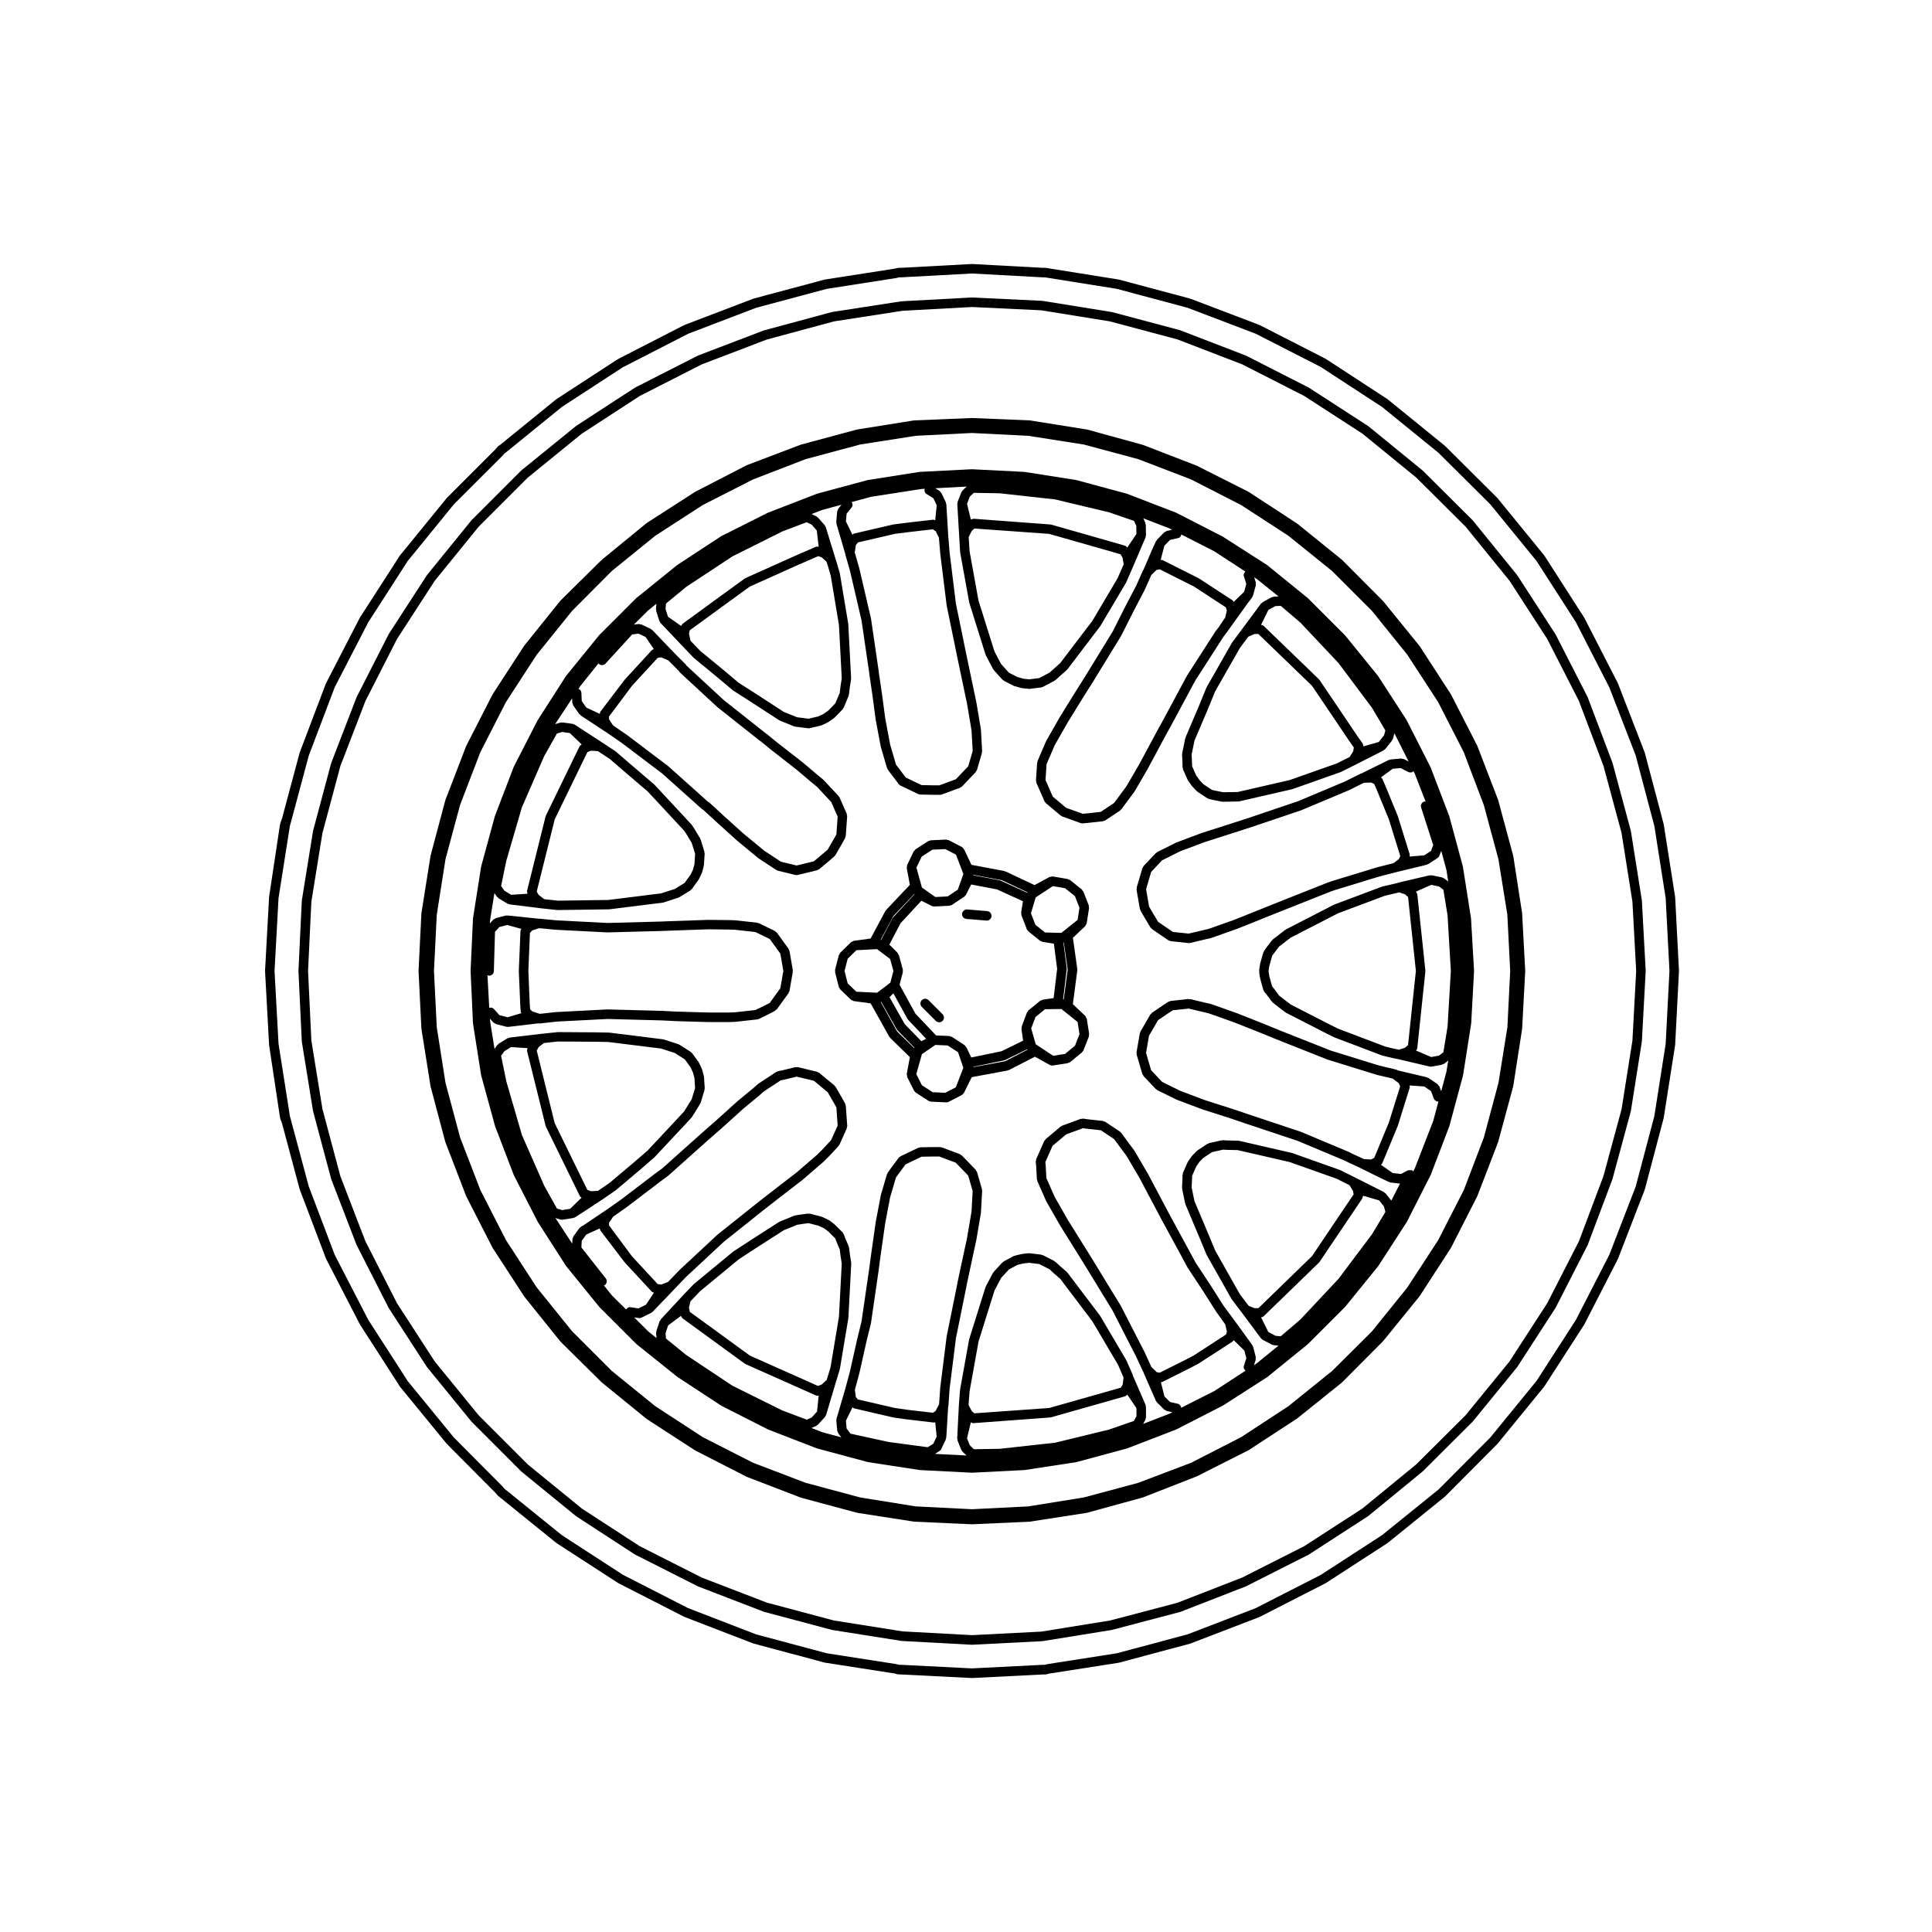
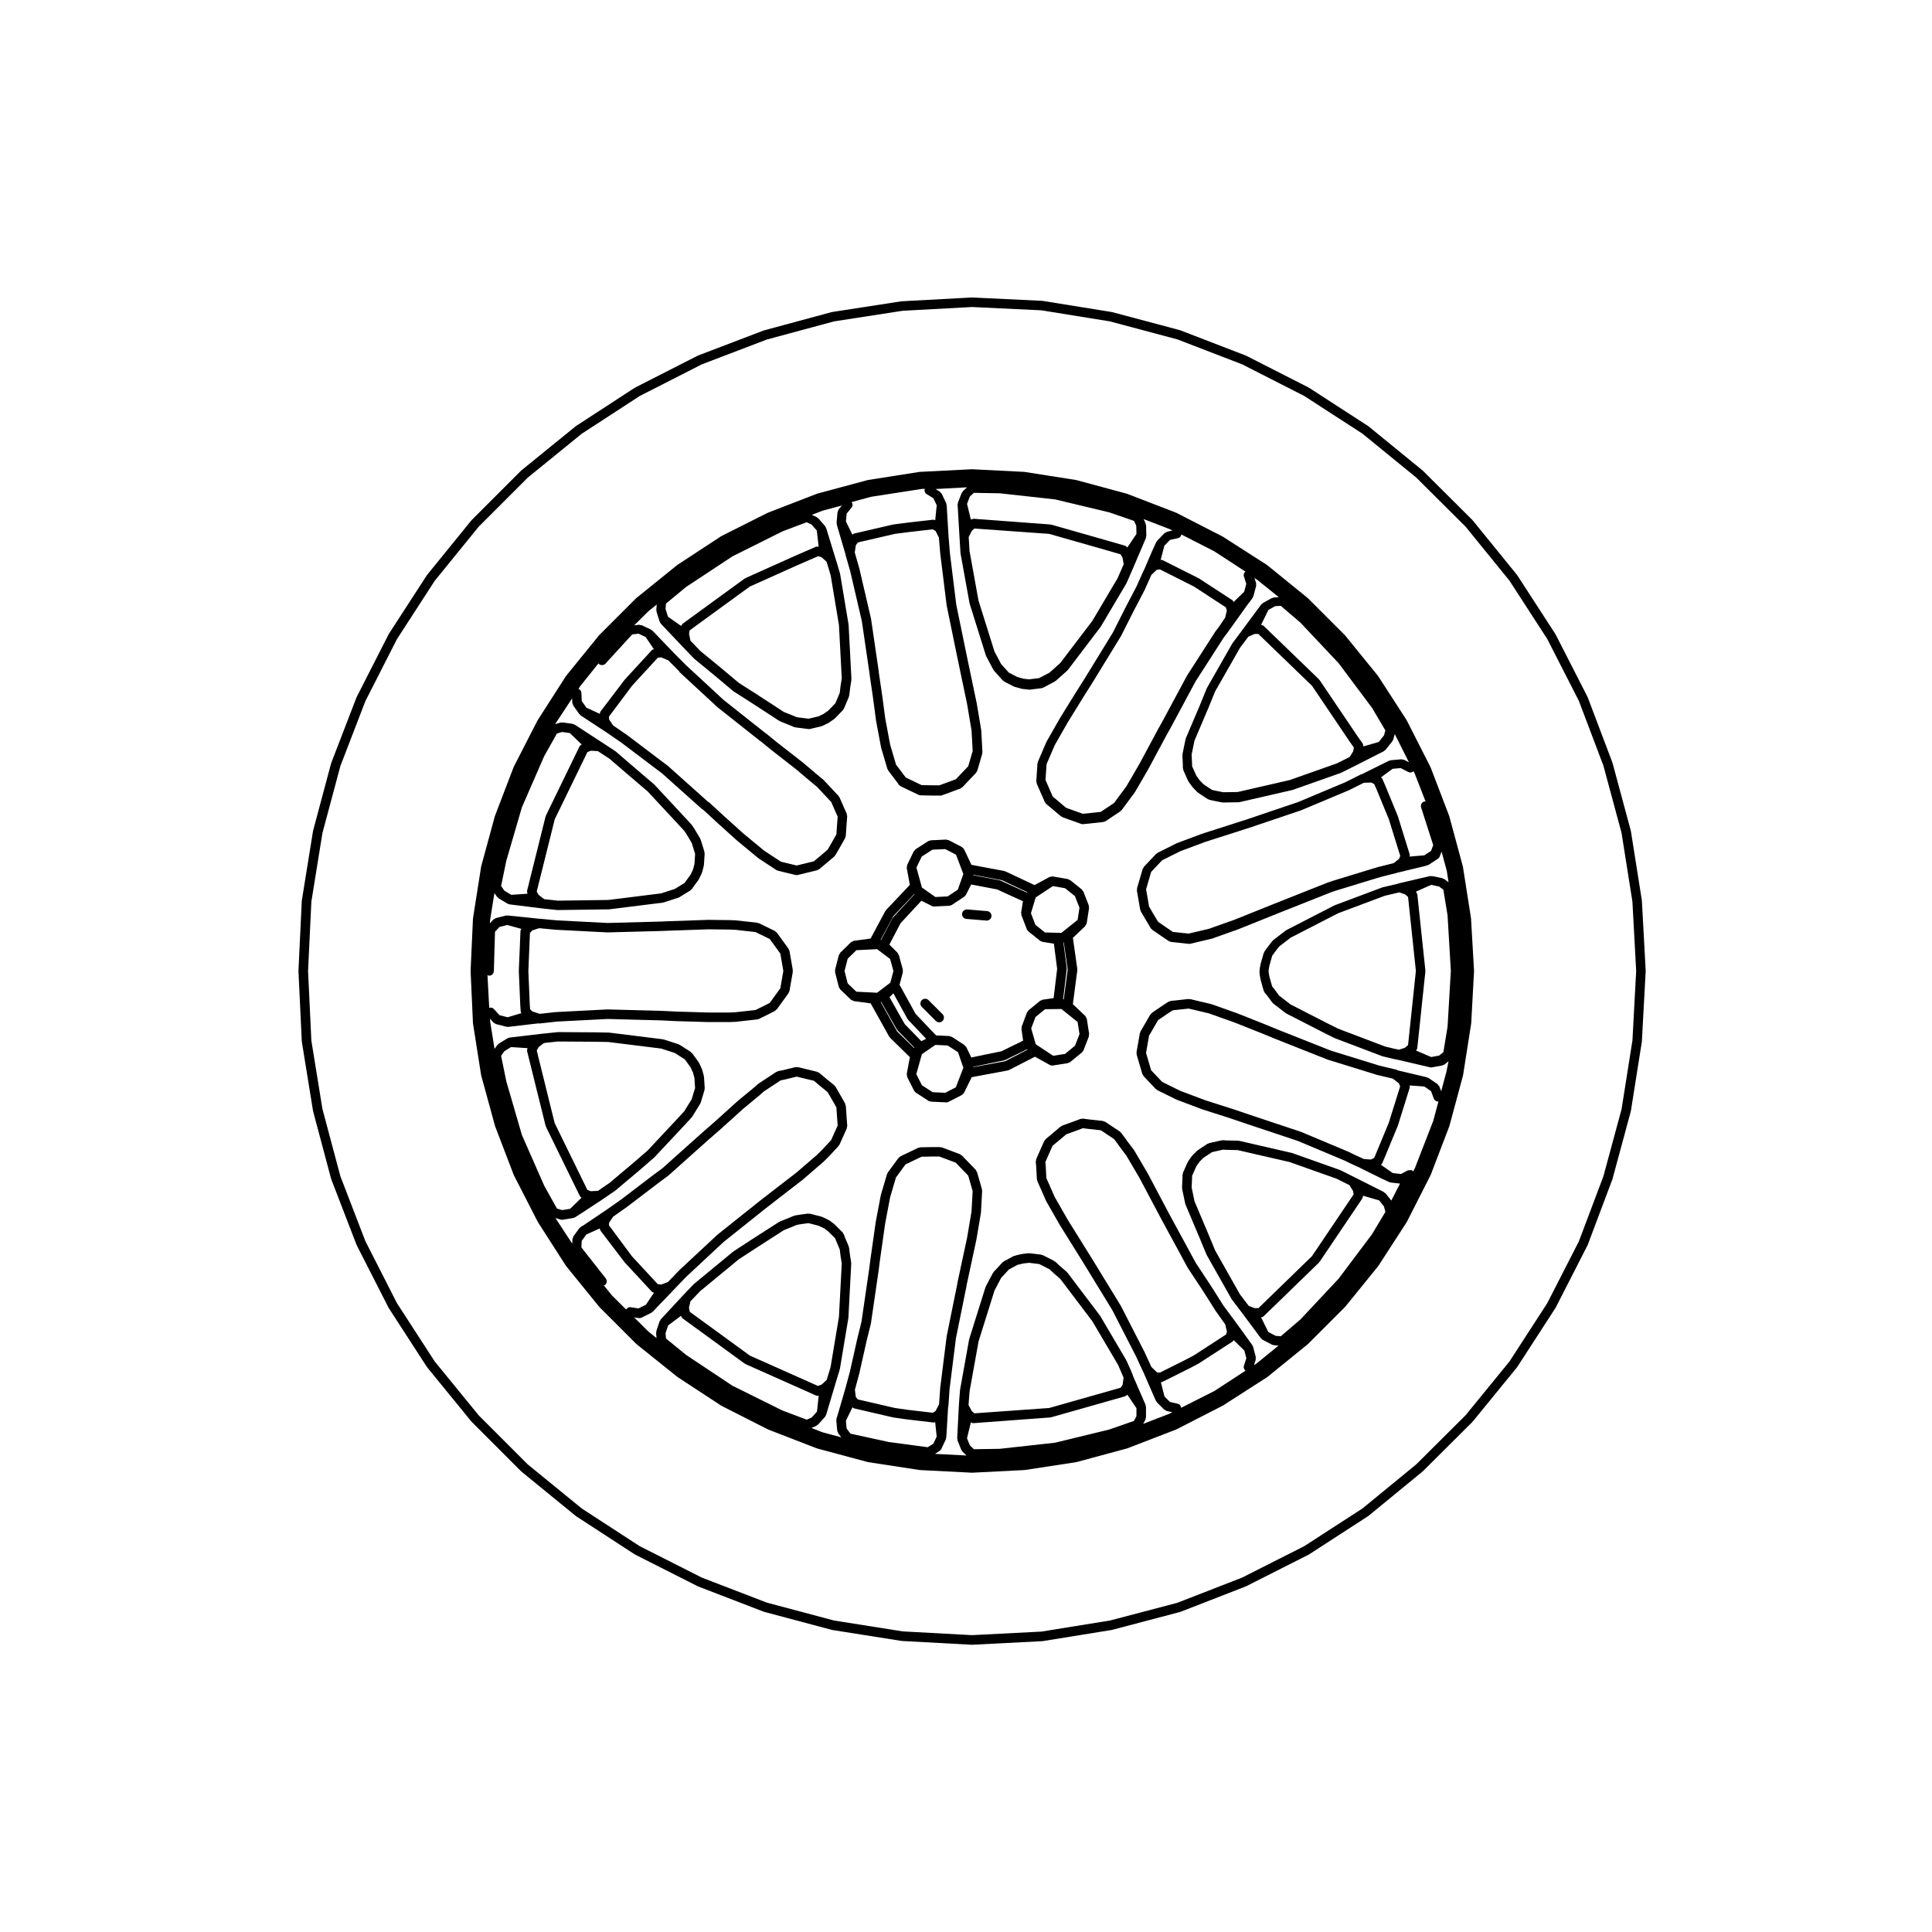
<svg xmlns="http://www.w3.org/2000/svg" fill="#000000" width="800px" height="800px" version="1.1" viewBox="144 144 512 512">
  <g>
-     <path d="m547.38 386.06c0-0.023-0.023-0.035-0.023-0.059-0.004-0.02 0.016-0.039 0.012-0.059l-2.332-15.047c0-0.023-0.031-0.039-0.039-0.066 0-0.023 0.02-0.051 0.012-0.074l-3.965-14.676c-0.004-0.023-0.031-0.031-0.039-0.055-0.012-0.023 0.012-0.047 0-0.07l-5.481-14.227c-0.012-0.023-0.035-0.023-0.051-0.051-0.012-0.02 0.012-0.047 0-0.07l-6.926-13.543c-0.016-0.02-0.039-0.02-0.055-0.039-0.016-0.023 0.004-0.051-0.016-0.07l-8.246-12.723c-0.02-0.02-0.051-0.02-0.066-0.039-0.016-0.02-0.004-0.047-0.02-0.066l-9.566-11.777c-0.016-0.016-0.039-0.016-0.059-0.031-0.016-0.016-0.012-0.047-0.023-0.059l-10.77-10.828c-0.02-0.016-0.051-0.012-0.07-0.023-0.02-0.016-0.012-0.047-0.031-0.066l-11.84-9.574c-0.02-0.016-0.051-0.004-0.07-0.02-0.02-0.016-0.016-0.039-0.039-0.055l-12.723-8.309c-0.02-0.016-0.051 0-0.07-0.012-0.023-0.016-0.023-0.047-0.051-0.055l-13.602-6.867c-0.02-0.012-0.047 0.004-0.066-0.004-0.02-0.012-0.031-0.035-0.051-0.047l-14.168-5.477c-0.02-0.012-0.047 0.012-0.07 0-0.02-0.004-0.031-0.035-0.051-0.039l-14.672-4.031c-0.031-0.004-0.051 0.016-0.074 0.012-0.023-0.004-0.035-0.035-0.066-0.039l-14.992-2.398c-0.031-0.004-0.051 0.02-0.074 0.016-0.031 0-0.047-0.031-0.074-0.031l-15.234-0.629c-0.02 0-0.031 0.02-0.051 0.02-0.02 0-0.031-0.02-0.051-0.02l-15.242 0.629c-0.031 0-0.047 0.031-0.07 0.031-0.023 0-0.047-0.02-0.074-0.016l-14.988 2.398c-0.023 0.004-0.035 0.031-0.059 0.039-0.023 0.004-0.047-0.016-0.066-0.012l-14.738 3.965c-0.02 0.004-0.031 0.031-0.051 0.039-0.02 0.012-0.047-0.012-0.07 0l-14.234 5.414c-0.023 0.012-0.031 0.039-0.055 0.051-0.023 0.012-0.051-0.004-0.074 0.004l-13.543 6.992c-0.02 0.012-0.02 0.035-0.039 0.047-0.02 0.012-0.047 0-0.066 0.012l-12.723 8.188c-0.023 0.016-0.02 0.047-0.047 0.066-0.023 0.02-0.051 0.004-0.07 0.02l-11.84 9.699c-0.016 0.016-0.012 0.039-0.031 0.055s-0.039 0.004-0.059 0.023l-10.832 10.707c-0.02 0.02-0.012 0.051-0.031 0.07s-0.051 0.016-0.066 0.035l-9.512 11.84c-0.016 0.02-0.004 0.047-0.02 0.066-0.016 0.02-0.039 0.016-0.055 0.035l-8.297 12.77c-0.016 0.02 0 0.047-0.012 0.066-0.012 0.02-0.039 0.023-0.055 0.047l-6.926 13.543c-0.012 0.02 0.004 0.047-0.004 0.07-0.012 0.02-0.039 0.023-0.051 0.051l-5.481 14.227c-0.012 0.023 0.012 0.047 0 0.07-0.012 0.023-0.035 0.035-0.047 0.059l-3.898 14.676c-0.004 0.023 0.016 0.047 0.012 0.066-0.004 0.023-0.031 0.035-0.035 0.059l-2.398 15.055c-0.004 0.023 0.02 0.047 0.016 0.07 0 0.023-0.031 0.039-0.031 0.066l-0.75 15.18c0 0.023 0.02 0.035 0.02 0.059 0 0.023-0.02 0.035-0.02 0.059l0.75 15.176c0 0.031 0.023 0.039 0.031 0.07 0 0.023-0.02 0.039-0.016 0.07l2.398 15.113c0.004 0.023 0.031 0.039 0.035 0.066 0 0.023-0.016 0.047-0.012 0.066l3.898 14.672c0.004 0.031 0.035 0.039 0.047 0.066 0.004 0.023-0.012 0.047 0 0.066l5.481 14.234c0.012 0.023 0.035 0.035 0.051 0.066 0.012 0.02-0.004 0.039 0.004 0.059l6.926 13.543c0.012 0.023 0.039 0.035 0.055 0.059 0.012 0.016 0 0.035 0.012 0.051l8.309 12.781c0.016 0.031 0.039 0.035 0.059 0.059 0.012 0.012 0 0.031 0.016 0.051l9.512 11.84c0.016 0.02 0.047 0.016 0.066 0.035s0.012 0.055 0.031 0.074l10.832 10.707c0.016 0.02 0.039 0.012 0.059 0.023 0.016 0.016 0.012 0.047 0.031 0.055l11.84 9.633c0.02 0.02 0.051 0.012 0.07 0.031 0.02 0.012 0.02 0.039 0.039 0.055l12.723 8.254c0.023 0.016 0.055 0.012 0.082 0.02 0.016 0.012 0.016 0.035 0.035 0.047l13.543 6.926c0.023 0.016 0.055 0.012 0.086 0.02 0.016 0.004 0.016 0.023 0.035 0.035l14.234 5.477c0.031 0.016 0.066 0.012 0.102 0.016 0.012 0.012 0.016 0.02 0.023 0.023l14.738 3.969c0.035 0.012 0.07 0.012 0.105 0.016 0.012 0.004 0.016 0.016 0.023 0.016l14.988 2.328c0.047 0.004 0.09 0.004 0.133 0.012 0 0 0 0.004 0.004 0.004l15.242 0.691c0.02 0.004 0.039 0.004 0.055 0.004s0.035 0 0.055-0.004l15.234-0.691s0-0.004 0.004-0.004c0.047-0.004 0.09-0.004 0.133-0.012l14.992-2.328c0.012 0 0.016-0.012 0.023-0.016 0.039-0.004 0.082-0.004 0.117-0.016l14.672-4.031c0.012-0.004 0.016-0.02 0.031-0.023 0.031-0.012 0.059-0.004 0.098-0.02l14.168-5.543c0.016-0.012 0.016-0.031 0.035-0.035 0.02-0.012 0.051-0.004 0.074-0.016l13.602-6.867c0.02-0.012 0.02-0.031 0.039-0.039 0.023-0.02 0.059-0.012 0.082-0.031l12.723-8.312c0.02-0.012 0.02-0.035 0.039-0.051 0.02-0.012 0.047-0.012 0.066-0.02l11.84-9.508c0.02-0.02 0.016-0.051 0.035-0.07 0.02-0.02 0.051-0.012 0.07-0.031l10.77-10.832c0.02-0.016 0.012-0.047 0.023-0.066 0.02-0.016 0.047-0.012 0.059-0.023l9.566-11.777c0.012-0.02 0.004-0.035 0.016-0.051 0.02-0.023 0.051-0.035 0.07-0.059l8.246-12.723c0.016-0.016 0-0.039 0.012-0.059 0.02-0.02 0.047-0.031 0.059-0.055l6.926-13.602c0.012-0.02-0.012-0.039 0-0.059 0.016-0.02 0.039-0.031 0.051-0.059l5.481-14.234c0.012-0.02-0.004-0.047 0-0.066 0.012-0.02 0.035-0.035 0.039-0.059l3.965-14.672c0.012-0.023-0.012-0.047-0.012-0.07 0.012-0.031 0.039-0.039 0.039-0.07l2.332-15.047c0.004-0.023-0.016-0.039-0.012-0.066 0-0.02 0.023-0.035 0.023-0.059l0.816-15.18c0.004-0.023-0.023-0.039-0.023-0.07s0.031-0.039 0.023-0.07zm-3.902 30.172-2.363 14.711-3.883 14.52-5.297 13.891-6.805 13.305-8.184 12.555-9.367 11.613-10.539 10.48-11.621 9.367-12.484 8.176-13.285 6.801-14.008 5.316-14.41 3.871-14.727 2.371-14.918 0.75-14.922-0.75-14.723-2.371-14.43-3.875-13.914-5.305-13.352-6.797-12.566-8.191-11.543-9.359-10.551-10.543-9.371-11.621-8.105-12.473-6.805-13.301-5.371-13.926-3.871-14.484-2.312-14.738-0.746-14.914 0.746-14.906 2.316-14.75 3.859-14.332 5.375-13.996 6.805-13.305 8.105-12.473 9.371-11.621 10.551-10.609 11.543-9.355 12.555-8.121 13.348-6.797 13.926-5.371 14.434-3.875 14.73-2.309 14.906-0.746 14.906 0.746 14.73 2.309 14.438 3.875 13.977 5.367 13.297 6.805 12.48 8.105 11.621 9.371 10.555 10.559 9.34 11.578 8.191 12.574 6.797 13.285 5.32 14.012 3.871 14.344 2.367 14.723 0.754 14.922z" />
-     <path d="m533.84 387.45c0-0.023-0.023-0.039-0.023-0.066-0.004-0.02 0.016-0.039 0.012-0.066l-2.137-13.602c-0.012-0.023-0.035-0.035-0.039-0.059-0.012-0.023 0.016-0.047 0.012-0.07l-3.594-13.293c-0.012-0.023-0.039-0.031-0.047-0.055-0.004-0.02 0.012-0.047 0.004-0.066l-4.914-12.848c-0.012-0.023-0.039-0.023-0.051-0.051-0.012-0.02 0.004-0.047-0.012-0.07l-6.238-12.281c-0.012-0.02-0.039-0.02-0.051-0.047-0.012-0.023 0-0.047-0.012-0.07l-7.496-11.586c-0.012-0.02-0.039-0.02-0.055-0.039-0.016-0.02-0.004-0.051-0.023-0.07l-8.691-10.707c-0.016-0.02-0.047-0.016-0.059-0.035-0.02-0.016-0.012-0.047-0.031-0.059l-9.766-9.766c-0.016-0.016-0.039-0.012-0.059-0.023-0.02-0.016-0.016-0.047-0.035-0.059l-10.707-8.695c-0.023-0.016-0.055-0.004-0.074-0.02s-0.02-0.047-0.039-0.059l-11.594-7.43c-0.016-0.012-0.039 0-0.059-0.012-0.02-0.012-0.02-0.039-0.039-0.051l-12.281-6.297c-0.023-0.012-0.051 0.004-0.074-0.004-0.023-0.012-0.023-0.039-0.055-0.051l-12.906-4.973c-0.02-0.012-0.047 0.012-0.07 0-0.02-0.004-0.031-0.035-0.051-0.039l-13.297-3.594c-0.02-0.004-0.039 0.016-0.07 0.012-0.023-0.004-0.035-0.035-0.059-0.039l-13.609-2.141c-0.02 0-0.039 0.02-0.07 0.016-0.023 0-0.039-0.023-0.059-0.031l-13.793-0.695c-0.023 0-0.035 0.02-0.066 0.02-0.023 0-0.035-0.02-0.066-0.02l-13.734 0.695c-0.023 0-0.035 0.023-0.059 0.031-0.023 0-0.047-0.02-0.07-0.016l-13.598 2.141c-0.023 0.004-0.035 0.031-0.059 0.039-0.023 0.004-0.047-0.016-0.07-0.012l-13.352 3.594c-0.023 0.004-0.031 0.035-0.055 0.047-0.023 0.004-0.047-0.012-0.07 0l-12.848 4.973c-0.02 0.004-0.023 0.031-0.047 0.039-0.02 0.012-0.047-0.004-0.066 0.004l-12.281 6.172c-0.023 0.012-0.023 0.047-0.051 0.059-0.02 0.016-0.051 0-0.074 0.016l-11.527 7.559c-0.02 0.012-0.02 0.039-0.035 0.055-0.02 0.016-0.047 0.004-0.066 0.02l-10.766 8.695c-0.02 0.016-0.016 0.047-0.035 0.059-0.016 0.016-0.047 0.012-0.066 0.023l-9.766 9.766c-0.016 0.016-0.012 0.047-0.023 0.066-0.016 0.016-0.047 0.012-0.059 0.031l-8.695 10.707c-0.016 0.02-0.004 0.051-0.02 0.07-0.016 0.02-0.047 0.02-0.059 0.047l-7.43 11.586c-0.012 0.02 0 0.039-0.012 0.059s-0.039 0.02-0.051 0.047l-6.297 12.281c-0.012 0.023 0.004 0.051-0.004 0.074-0.012 0.023-0.035 0.023-0.047 0.051l-4.918 12.848c-0.004 0.02 0.004 0.039 0 0.059-0.004 0.023-0.035 0.031-0.039 0.055l-3.617 13.281c-0.004 0.023 0.016 0.051 0.012 0.074-0.004 0.023-0.035 0.035-0.039 0.066l-2.141 13.602c-0.004 0.023 0.02 0.047 0.016 0.07 0 0.023-0.031 0.039-0.031 0.07l-0.629 13.789c0 0.02 0.02 0.035 0.02 0.055 0 0.02-0.02 0.035-0.02 0.055l0.629 13.793c0 0.023 0.023 0.039 0.031 0.066 0.004 0.023-0.02 0.047-0.016 0.074l2.141 13.602c0.004 0.023 0.031 0.047 0.035 0.07s-0.016 0.047-0.004 0.066l3.652 13.352c0.004 0.02 0.031 0.035 0.039 0.059 0.004 0.02-0.012 0.039 0 0.059l4.918 12.852c0.012 0.023 0.035 0.035 0.051 0.059 0.012 0.02-0.004 0.047 0.004 0.066l6.297 12.281c0.012 0.023 0.039 0.035 0.055 0.055 0.004 0.02 0 0.035 0.004 0.051l7.43 11.586c0.016 0.023 0.051 0.035 0.07 0.066 0.012 0.016 0 0.039 0.016 0.051l8.695 10.707c0.016 0.02 0.039 0.012 0.059 0.031 0.02 0.02 0.004 0.051 0.023 0.07l9.766 9.766c0.016 0.02 0.047 0.012 0.066 0.031s0.016 0.051 0.035 0.066l10.766 8.625c0.02 0.016 0.047 0.012 0.066 0.02 0.016 0.016 0.016 0.039 0.031 0.051l11.527 7.559c0.023 0.02 0.055 0.012 0.086 0.023 0.016 0.012 0.016 0.035 0.035 0.047l12.281 6.238c0.023 0.016 0.055 0.012 0.082 0.02 0.016 0.012 0.02 0.023 0.035 0.031l12.848 4.977c0.031 0.012 0.066 0.004 0.102 0.016 0.012 0.004 0.016 0.02 0.031 0.023l13.352 3.586c0.039 0.012 0.074 0.012 0.117 0.016 0.004 0 0.012 0.012 0.02 0.016l13.598 2.082c0.039 0.004 0.082 0.012 0.117 0.012h0.004l13.734 0.699h0.066 0.066l13.793-0.699h0.004c0.039 0 0.082-0.004 0.117-0.012l13.602-2.082c0.012-0.004 0.016-0.016 0.02-0.016 0.039-0.004 0.082-0.004 0.117-0.016l13.289-3.586c0.016 0 0.016-0.02 0.023-0.02 0.035-0.012 0.07-0.012 0.102-0.02l12.906-4.973c0.02-0.004 0.02-0.023 0.039-0.035 0.031-0.012 0.059-0.004 0.09-0.02l12.281-6.297c0.016-0.012 0.016-0.031 0.031-0.039 0.023-0.016 0.051-0.012 0.07-0.02l11.594-7.441c0.02-0.012 0.016-0.039 0.035-0.051 0.023-0.02 0.055-0.012 0.082-0.031l10.707-8.691c0.02-0.02 0.016-0.047 0.035-0.066 0.02-0.016 0.047-0.004 0.059-0.023l9.766-9.766c0.02-0.02 0.012-0.051 0.031-0.07 0.02-0.016 0.051-0.012 0.059-0.031l8.691-10.707c0.016-0.012 0.012-0.035 0.02-0.051 0.02-0.023 0.047-0.035 0.059-0.059l7.496-11.586c0.012-0.016 0-0.035 0.012-0.055 0.012-0.023 0.039-0.035 0.051-0.059l6.238-12.281c0.012-0.02 0-0.039 0.012-0.059 0.012-0.023 0.039-0.035 0.051-0.059l4.914-12.852c0.004-0.023-0.012-0.047-0.004-0.066 0.012-0.023 0.035-0.035 0.047-0.066l3.594-13.34c0.004-0.023-0.016-0.047-0.012-0.07 0.004-0.023 0.031-0.039 0.039-0.066l2.137-13.602c0.012-0.023-0.016-0.039-0.016-0.07 0.004-0.02 0.031-0.035 0.031-0.059l0.75-13.789c0-0.023-0.023-0.047-0.023-0.07s0.023-0.039 0.023-0.07zm-15.246-39.074 0.363 0.734 2.848 7.332c-0.133 0-0.25-0.074-0.379-0.031-0.66 0.211-1.023 0.922-0.812 1.582l3.203 9.969-0.578 1.535-1.789 1.176-3.875 0.324c0.004-0.051-0.012-0.102-0.012-0.152 0.004-0.133 0.074-0.25 0.035-0.387l-3.148-10.141c-0.004-0.02-0.031-0.023-0.039-0.047-0.004-0.02 0.012-0.039 0-0.059l-3.336-8.121c0-0.004-0.012-0.004-0.012-0.016-0.004-0.004 0-0.012 0-0.02l-0.754-1.703c-0.059-0.133-0.195-0.172-0.293-0.273-0.02-0.02-0.035-0.047-0.055-0.066l3.109-2.273 2.125-0.191 2.004 1.031c0.188 0.098 0.383 0.137 0.578 0.137 0.312 0.008 0.578-0.141 0.816-0.34zm-70.078 35.871-0.789-4.59 1.344-4.594 2.91-3.082 4.887-2.438 0.086-0.023c0.012 0 0.012-0.012 0.016-0.012 0.016-0.004 0.035-0.004 0.051-0.012l6.398-2.387 6.457-2.066 5.289-1.703h0.004 0.012l13.609-4.594c0.012 0 0.012-0.016 0.02-0.02 0.02-0.004 0.039-0.004 0.059-0.012l12.594-5.289c0.012-0.004 0.016-0.016 0.023-0.02 0.016-0.004 0.035 0 0.055-0.012l3.894-1.953 1.98-0.055 0.777 0.406 0.559 1.266 3.316 8.07 3.012 9.699-0.039 0.121-0.297 0.676-1.395 1.109-4.367 1.102c-0.012 0-0.012 0.016-0.02 0.016-0.016 0.004-0.023-0.004-0.039 0l-11.965 3.656c-0.012 0-0.012 0.016-0.02 0.02-0.012 0-0.02-0.004-0.023 0l-1.074 0.371c-0.012 0-0.012 0.016-0.02 0.016-0.012 0.004-0.02-0.004-0.031 0l-13.348 5.297-11.418 4.574h-0.004l-6.688 2.371-5.32 1.254-4.195-0.441-1.301-0.887s0-0.004-0.004-0.004l-2.613-1.797-1.426-2.394zm40.121-75.234 10.105 10.73 8.863 11.848 3.531 5.977-0.352 1.309-1.395 1.75-4.074 1.18c0-0.117-0.039-0.23-0.082-0.348-0.039-0.125-0.012-0.277-0.086-0.383-0.004 0-0.004 0-0.004-0.004l-1.375-1.953h-0.004l-10.062-14.902c-0.023-0.039-0.082-0.035-0.105-0.074-0.031-0.039-0.02-0.098-0.059-0.125l-14.66-14.156-0.012-0.016c-0.109-0.105-0.266-0.102-0.402-0.156-0.09-0.039-0.16-0.09-0.262-0.105l1.941-3.961 1.793-0.992 1.477-0.082zm-28.738 37.473c0-0.012 0.012-0.016 0.012-0.031l-0.117-2.488 0.754-3.684 3.672-8.641v-0.004c0-0.004 0.004-0.004 0.012-0.012l1.785-4.383 6.609-11.586 2.203-2.938 1.656-0.711h0.992l14.219 13.73 9.996 14.812c0.004 0.004 0.012 0.004 0.016 0.012 0.004 0.004 0 0.012 0.004 0.016l1.078 1.527-0.031 0.168h-0.004l-0.145 0.836-0.941 1.508-0.312 0.156-3.074 1.535-12.523 4.422-13.773 3.16-3.828 0.059-2.035-0.406-0.918-0.207-2.266-1.496-1.039-1.09-0.875-1.215-1.102-2.469v-0.551c-0.012-0.012-0.023-0.016-0.023-0.031zm-3.68-59.887c0.484-0.105 0.746-0.504 0.855-0.953l8.746 4.465 8.223 5.359c-0.344 0.324-0.559 0.754-0.406 1.234l0.641 2.039-0.562 2.082-2.781 2.699c-0.02-0.035-0.051-0.059-0.074-0.09-0.086-0.117-0.109-0.273-0.242-0.359l-8.887-5.789c-0.02-0.016-0.051 0-0.074-0.016-0.023-0.012-0.023-0.039-0.047-0.055l-9.516-4.785c-0.125-0.066-0.266-0.012-0.402-0.031-0.039-0.004-0.07-0.02-0.105-0.02l0.984-3.75 1.496-1.547zm-35.148 64.105 0.281-4.195 2.16-5.027 3.481-6.098 4.258-6.891 2.266-3.586v-0.012c0-0.004 0.004 0 0.012-0.004l7.488-12.223c0.012-0.012 0-0.031 0.012-0.039 0.012-0.02 0.035-0.023 0.047-0.051l3.391-6.723 2.832-5.414c0.012-0.012 0-0.023 0.004-0.035 0.004-0.016 0.023-0.02 0.031-0.035l1.785-3.996 1.387-1.336 0.852-0.16 9.047 4.555 8.453 5.512 0.266 0.875-0.434 1.84-1.773 2.625-0.023 0.031-0.672 0.855c-0.016 0.016-0.004 0.039-0.016 0.059-0.016 0.02-0.039 0.016-0.055 0.035l-7.367 11.457c-0.016 0.02 0 0.047-0.012 0.066-0.031 0.039-0.082 0.039-0.105 0.086l-6.793 12.641-0.816 1.441c-0.004 0.004 0 0.012-0.004 0.016 0 0.004-0.012 0.004-0.012 0.012l-5.019 9.344-2.332 4.035-1.219 2.074-3.231 4.363-3.531 2.359-3.699 0.402h-0.004l-1.047 0.102-4.43-1.586-3.551-2.992-0.137-0.336c0-0.012-0.012-0.012-0.02-0.02 0-0.004 0.004-0.016 0-0.02zm-20.047-75.125 1.055-0.969 6.867 0.117 14.664 1.621 14.348 3.43 6.559 2.262 0.605 1.285 0.047 2.176-2.41 3.586c-0.039-0.051-0.102-0.074-0.145-0.117-0.137-0.121-0.238-0.289-0.422-0.336l-4.344-1.258h-0.004l-15.242-4.344c-0.051-0.016-0.09 0.02-0.133 0.016-0.047-0.012-0.074-0.059-0.121-0.059l-20.34-1.516c-0.035 0-0.059 0.031-0.09 0.031-0.004 0-0.004 0.004-0.016 0.004-0.023 0-0.051 0.023-0.082 0.023h-0.035c-0.047 0-0.07 0.047-0.117 0.051-0.066 0.016-0.121 0.035-0.18 0.059-0.07 0.016-0.145-0.012-0.211 0.016l-1.004-4.137zm40.77 17.953-0.23 0.527-1.324 3.023c-0.012 0.016 0.004 0.031 0 0.047l-6.766 11.422-8.5 11.164-2.828 2.535-2.746 1.449-0.277 0.035-2.371 0.297-1.512-0.16-1.477-0.418c-0.02-0.004-0.035 0.012-0.055 0.004l-2.344-1.195-2.066-2.297-1.762-3.34-2.613-8.34-1.617-5.152-2.363-13.074-0.227-3.742 0.812-1.629 0.695-0.625 19.801 1.414 15.098 4.301h0.004l3.848 1.117 0.523 0.934zm-73.43-13.402 1.336-1.656c0.348-0.43 0.277-0.984-0.004-1.426l5.195-1.402 13.301-2.062 0.871-0.051c-0.137 0.523-0.016 1.082 0.469 1.379l1.824 1.125 0.887 1.867-0.402 3.949c-0.047-0.016-0.09-0.012-0.137-0.02-0.137-0.031-0.25-0.133-0.395-0.109l-6.551 0.75s-0.004 0.004-0.004 0.004h-0.012l-3.969 0.508c-0.023 0-0.035 0.031-0.059 0.035-0.02 0-0.039-0.016-0.066-0.012l-10.328 2.394c-0.156 0.035-0.23 0.172-0.359 0.258-0.02 0.016-0.047 0.02-0.066 0.035l-1.719-3.523zm26.5 24.227c0 0.02 0.02 0.023 0.023 0.047 0 0.016-0.012 0.031-0.012 0.051l2.898 14.105v0.004l2.516 11.992 1.184 7.043 0.297 5.43-1.18 4.039-3.285 3.449-0.074 0.023c-0.004 0-0.012 0.012-0.016 0.016-0.012 0-0.02-0.004-0.023 0l-4.258 1.562h-1.641l-3.062-0.059-4.203-2.019v-0.004l-2.57-3.402-1.066-3.621-0.484-1.648-1.301-6.918-0.82-6.176s-0.004-0.004-0.004-0.004v-0.012l-0.867-5.898v-0.02c0-0.004-0.004-0.004-0.004-0.012l-0.004-0.051c0-0.016-0.02-0.02-0.02-0.035 0-0.031 0.023-0.051 0.02-0.086l-2.074-14.168c0-0.02-0.023-0.023-0.031-0.047 0-0.02 0.016-0.035 0.012-0.055l-3.082-13.227c0-0.012-0.016-0.016-0.02-0.031-0.004-0.012 0.004-0.02 0-0.031l-1.195-4.188 0.297-1.949 0.539-0.707 9.828-2.277 3.883-0.492 6.121-0.707 0.766 0.465 0.867 1.734 0.359 4.289c0 0.012 0.012 0.016 0.012 0.023 0 0.012-0.012 0.016-0.004 0.023zm-74.371-0.402 5.344-4.414 12.273-8.098 13.234-6.613 6.434-2.434 1.289 0.609 1.395 1.582 0.492 4.273c-0.07-0.004-0.133 0.012-0.207 0.016-0.156 0-0.312-0.059-0.469 0.004l-5.789 2.519s0 0.004-0.004 0.004h-0.004l-12.906 5.793c-0.047 0.02-0.051 0.074-0.098 0.102-0.039 0.02-0.09 0-0.133 0.031l-8.75 6.363-7.684 5.602c-0.133 0.102-0.156 0.258-0.238 0.387-0.059 0.07-0.16 0.09-0.203 0.172v0.004l-3.441-2.414-0.648-2.066zm46.293 21.676c0 0.012-0.012 0.016-0.016 0.023l-0.23 1.969-1.16 2.754-1.891 1.949-1.258 0.883-1.355 0.645-2.609 0.613-3.074-0.395-1.035-0.426h-0.012s-0.004-0.004-0.004-0.004l-2.402-0.961-7.644-4.973h-0.004s0-0.004-0.004-0.004l-4.289-2.731-4.656-3.91h-0.004s0-0.004-0.004-0.004l-5.562-4.566-2.586-2.691-0.379-1.812 0.145-0.922 7.316-5.336 8.641-6.281 12.777-5.738 5.344-2.324 0.938 0.324 0.926 0.828 0.371 0.371 0.414 1.34 0.672 2.309 2.18 13.078 0.742 14.156-0.293 1.82c0.004-0.008 0.016 0.004 0.008 0.016zm-69.035 0.23 4.867-6.086c0.035 0.047 0.023 0.109 0.07 0.156 0.242 0.223 0.543 0.328 0.852 0.328 0.344 0 0.68-0.137 0.934-0.406l7.059-7.719 1.688-0.211 1.879 0.891 2.176 3.211c-0.035 0.016-0.066 0.035-0.102 0.055-0.133 0.066-0.289 0.066-0.395 0.18l-7.18 7.809c-0.016 0.016-0.004 0.039-0.02 0.059-0.012 0.016-0.039 0.012-0.051 0.031l-0.004 0.004-0.105 0.137-6.312 8.297c-0.098 0.121-0.066 0.273-0.105 0.414-0.016 0.055-0.051 0.105-0.059 0.16l-3.535-1.633-1.234-1.754-0.105-2.211c-0.02-0.488-0.352-0.828-0.766-1.012zm68.242 34.547-0.168 2.266v0.004l-0.168 2.434-0.551 0.996-1.777 3.074-1.473 1.25-2.172 1.824-4.57 1.113-0.707-0.176h-0.004-0.004l-3.445-0.832-4.535-2.984-0.371-0.324c-0.004 0-0.012 0-0.016-0.004-0.004-0.004 0-0.012-0.004-0.016l-5.027-4.144-5.125-4.621-3.965-3.652c-0.059-0.055-0.145-0.035-0.215-0.082l-10.629-9.508c-0.016-0.012-0.035-0.004-0.055-0.02-0.016-0.012-0.012-0.035-0.023-0.047l-1.762-1.324-9.062-6.863c-0.012-0.004-0.02 0-0.031-0.004-0.012-0.004-0.004-0.02-0.016-0.023l-3.641-2.504-1.059-1.586-0.031-0.75 6.117-8.176 6.82-7.418 0.906-0.102 1.863 0.785 2.848 2.848c0.023 0.035 0.051 0.07 0.074 0.105 0.047 0.055 0.031 0.133 0.086 0.18l10.012 9.262c0.016 0.012 0.035 0.004 0.051 0.02 0.012 0.012 0.012 0.031 0.02 0.039l11.215 8.883c0.031 0.023 0.07 0.016 0.105 0.035 0 0 0 0.004 0.004 0.012l2.777 2.266c0.004 0 0.012 0 0.016 0.004 0 0.004 0 0.012 0.004 0.016l6.84 5.34 3.691 3.133h0.012v0.004l1.707 1.406 3.402 3.648c0.004 0.004 0.016 0 0.02 0.012 0.004 0.004 0.004 0.02 0.012 0.023l0.273 0.266 1.289 2.934s0.004 0 0.004 0.004v0.004zm-87.812 11.691 4.125-14.137 5.914-13.582 3.375-5.992 1.391-0.406 2.031 0.289 3.125 3.004c-0.07 0.039-0.109 0.105-0.172 0.16-0.121 0.105-0.289 0.168-0.359 0.316l-8.938 18.391c-0.02 0.047 0.004 0.09-0.004 0.133-0.016 0.047-0.07 0.066-0.086 0.109l-4.91 19.711c-0.039 0.16 0.047 0.301 0.07 0.457 0.012 0.102-0.004 0.195 0.031 0.297l-4.293 0.289-1.828-1.109-0.855-1.23zm37.453-18.371 8.266 8.891 1.438 1.559 0.57 0.852 1.41 2.352 0.898 2.906-0.172 2.672-0.379 1.477-0.645 1.344-1.133 1.559c0 0.004 0 0.012-0.004 0.016 0 0.004-0.012 0.004-0.012 0.012l-0.418 0.598-2.613 1.613-3.637 1.176-13.98 1.742-13.34 0.188-1.113-0.121-2.555-0.277-1.473-1.148-0.25-0.418-0.25-0.469 4.766-19.121 8.66-17.82 0.926-0.359 1.844 0.098 1.918 1.258 1.195 0.781 4.09 3.527zm-42.449 48.66c0.137 0.059 0.242 0.176 0.402 0.18h0.035c0.68 0 1.238-0.539 1.258-1.223l0.301-10.422 1.188-1.27 2.039-0.52 3.754 1.027c-0.02 0.047-0.031 0.09-0.051 0.137-0.055 0.133-0.172 0.227-0.176 0.379l-0.441 10.586c0 0.02 0.02 0.031 0.02 0.051 0 0.02-0.02 0.035-0.02 0.055l0.379 8.883c0 0.004 0.004 0.012 0.004 0.016 0 0.012-0.004 0.012-0.004 0.02l0.125 1.824c0.012 0.152 0.121 0.25 0.188 0.383l-3.672 1.09-2.137-0.543-1.512-1.668c-0.324-0.352-0.777-0.398-1.211-0.297zm9.125 42.387-4.117-14.168-1.395-6.797 0.863-1.23 1.77-1.098 4.359 0.289c-0.031 0.074-0.016 0.145-0.031 0.227-0.035 0.176-0.121 0.332-0.082 0.523l4.918 19.84c0.012 0.051 0.066 0.082 0.086 0.125 0.016 0.039-0.012 0.082 0.004 0.117l8.938 18.262c0.109 0.238 0.293 0.414 0.5 0.527l-3.039 2.957-2.102 0.336-1.375-0.402-3.375-6.047zm3.934-22.363 0.18-0.312c0.004-0.004 0-0.016 0-0.02 0.004-0.012 0.016-0.016 0.02-0.023l0.312-0.578 1.395-1.066 0.84-0.098 2.883-0.309 9.992 0.066 3.344 0.066 13.984 1.738 3.629 1.168 2.641 1.688 0.301 0.395 1.234 1.703 0.656 1.422 0.379 1.414 0.172 2.672-0.898 2.961-1.426 2.312-0.562 0.902-1.422 1.543v0.004l-8.277 8.844-3.723 3.219-6.359 5.359-3.062 2.102-1.891 0.098-0.066-0.031h-0.004l-0.863-0.328-8.66-17.699zm23.688 68.621-3.754-3.723-2.141-2.664c0.09-0.047 0.195-0.035 0.277-0.102 0.551-0.43 0.641-1.219 0.211-1.77l-6.445-8.195 0.086-1.742 1.219-1.684 0.02-0.012c0.016-0.004 0.016-0.02 0.031-0.031 0.031-0.012 0.059-0.004 0.09-0.02l3.394-1.531c0.023 0.117 0.07 0.203 0.125 0.312 0.035 0.07 0.004 0.145 0.055 0.207l6.398 8.402 0.02 0.02 0.012 0.016c0.012 0.016 0.039 0.012 0.055 0.023 0.016 0.02 0.004 0.051 0.023 0.07l7.176 7.742c0.086 0.098 0.215 0.082 0.324 0.137 0.059 0.039 0.117 0.082 0.188 0.105l-2.098 3.16-1.984 0.988-2.121-0.316c-0.504-0.082-0.902 0.203-1.16 0.605zm56.062-48.762-1.738 3.871-2.281 2.457-1.414 1.41-5.422 4.68-5.516 4.258-4.219 3.269c0 0.004 0 0.004-0.004 0.004 0 0.004-0.004 0-0.004 0.004l-11.215 8.941c-0.016 0.012-0.012 0.035-0.023 0.047-0.016 0.012-0.035 0.004-0.051 0.02l-10.012 9.32c-0.012 0.012-0.004 0.02-0.016 0.031-0.012 0.012-0.023 0.012-0.035 0.023l-3.012 3.129-1.777 0.68-0.941-0.105-6.82-7.359-6.106-8.227 0.031-0.695 1.059-1.586 3.652-2.574c0.004-0.004 0.004-0.016 0.012-0.02 0.004-0.004 0.016-0.004 0.023-0.004l8.727-6.648c0-0.004 0-0.004 0.004-0.004l2.074-1.516c0.02-0.016 0.016-0.039 0.035-0.055 0.016-0.016 0.047-0.012 0.059-0.023l10.707-9.566 3.387-2.953s0-0.012 0.004-0.012 0.012 0 0.012-0.004l5.828-5.262 4.332-3.582c0.004-0.012 0.004-0.02 0.012-0.02 0.004-0.012 0.016-0.012 0.02-0.012l1.062-0.945 4.492-2.957 0.816-0.145c0.004 0 0.004-0.004 0.016-0.012 0.02-0.004 0.039-0.004 0.066-0.004l3.289-0.805 4.594 1.098 1.727 1.449c0 0.004 0.004 0 0.012 0.004v0.004l1.895 1.551 1.777 3.078s0.004 0 0.004 0.004l0.543 0.984 0.168 2.492v0.004 0.004zm-14.652 75.52-13.227-6.555-12.289-8.172-5.332-4.344-0.121-1.406 0.691-2.066 3.406-2.539c0.082 0.266 0.211 0.492 0.418 0.656 0.012 0.004 0.012 0.023 0.02 0.031l5.973 4.34 10.453 7.621c0.047 0.035 0.105 0.023 0.152 0.051 0.035 0.02 0.039 0.066 0.082 0.086l15.68 6.988h0.004l2.953 1.32c0.168 0.082 0.344 0.109 0.516 0.109 0.082 0 0.156-0.031 0.238-0.047l-0.441 4.227-1.43 1.578-1.293 0.559zm15.203-42.668 0.227 1.848c0 0.012 0.012 0.012 0.012 0.02 0 0.012-0.004 0.016-0.004 0.02l0.293 1.82-0.742 14.152-2.188 13.121-0.172 0.68-0.891 2.906-1.328 1.234-0.992 0.363-2.484-1.113-15.551-6.926-10.348-7.547-5.578-4.055-0.156-0.828c0-0.02-0.02-0.02-0.02-0.039-0.004-0.012 0.004-0.02 0.004-0.039l-0.051-0.195 0.418-1.703 2.543-2.66 10.277-8.473 4.289-2.793 7.652-4.922 2.398-0.953s0-0.004 0.004-0.012h0.016l1.047-0.441 1.422-0.227 1.629-0.215 1.465 0.379h0.004v0.004l1.152 0.289 1.18 0.539 0.105 0.07c0.066 0.047 0.137 0.039 0.207 0.066l1.094 0.836 1.656 1.648c0 0.004 0 0 0.004 0.004l0.223 0.227 0.16 0.48c0.004 0.02 0.023 0.031 0.035 0.051 0.004 0.012-0.004 0.023 0 0.039zm23.301 52.402-10.316-1.379-10.145-2.211-1.02-1.359-0.188-2.066 1.75-3.57c0.133 0.102 0.223 0.246 0.398 0.289l10.328 2.394c0.031 0.004 0.059 0 0.09 0.012 0.004 0 0.012 0.012 0.016 0.012l3.527 0.504h0.023 0.004l7.055 0.828c0.051 0 0.098 0.004 0.145 0.004l0.004-0.004c0.109 0 0.211-0.059 0.316-0.09l0.398 3.836-0.891 1.875zm-18.145-19.48c0-0.016 0.016-0.016 0.016-0.031l1.949-8.695 1.129-4.566c0.004-0.023-0.012-0.039-0.012-0.059 0.004-0.031 0.031-0.039 0.035-0.066l2.074-14.234c0-0.004-0.004-0.012-0.004-0.016s0.004-0.004 0.004-0.016l0.246-1.988 1.449-10.184 1.305-6.887 1.551-5.269 2.535-3.457 4.242-2.035 3.062-0.055h1.641l4.293 1.605 0.059 0.023 3.309 3.426 1.18 4.09-0.297 5.43-1.18 6.969-2.578 12.004c-0.004 0.039 0.023 0.07 0.02 0.105 0 0.016-0.02 0.02-0.02 0.035l-2.832 13.977c0 0.016 0.012 0.035 0.012 0.051 0 0.02-0.02 0.023-0.023 0.047l-1.699 13.543c0 0.016 0.012 0.023 0.012 0.039 0 0.012-0.016 0.02-0.016 0.031l-0.293 4.277-0.934 1.797-0.715 0.457-6.609-0.766-3.438-0.492-9.855-2.281-0.516-0.641-0.242-1.918 1.137-4.231c0.008-0.004 0-0.016 0.004-0.02zm73.469 11.273-0.68 1.25-6.559 2.281-14.316 3.481-14.672 1.621-6.848 0.109-1.074-1.027-0.754-1.891 1.031-4.231c0.191 0.117 0.379 0.242 0.609 0.242 0.031 0 0.066 0 0.098-0.004l20.34-1.508c0.016 0 0.02-0.016 0.031-0.02 0.074-0.004 0.145-0.012 0.227-0.031l19.523-5.543c0.031-0.012 0.039-0.039 0.07-0.051 0.215-0.082 0.402-0.207 0.555-0.395l2.422 3.582zm-44.496-2.969 0.102-1.406v-0.004l0.188-2.301 2.367-13.156 4.227-13.492 1.762-3.34 2.066-2.238 2.301-1.23c0.012 0 0.031 0 0.039-0.004l1.496-0.352 1.492-0.168 2.422 0.297 0.289 0.035 2.731 1.395 1.004 0.945c0.004 0.012 0.02 0.004 0.023 0.012 0.012 0.012 0.012 0.02 0.016 0.031l1.789 1.547 8.5 11.23 6.793 11.516 0.855 1.961 0.625 1.465-0.25 1.867-0.066 0.121-0.453 0.68-18.957 5.375-19.809 1.41-0.691-0.586zm73.414-9.105-8.266 5.387-8.797 4.445c-0.082-0.492-0.352-0.934-0.867-1.055l-2.106-0.488-1.449-1.449-0.961-3.785c0.152-0.016 0.312-0.035 0.457-0.105l7.055-3.527s0-0.004 0.012-0.012h0.016l2.394-1.258c0.016-0.012 0.016-0.031 0.035-0.039 0.02-0.012 0.039-0.012 0.059-0.02l8.941-5.793c0.012 0 0.012-0.012 0.012-0.012 0.137-0.09 0.215-0.242 0.312-0.379l2.836 2.762 0.523 2.016-0.648 2.047c-0.168 0.492 0.07 0.953 0.441 1.266zm-47.109-39.969v0l-3.473-6.07-2.211-5.019-0.172-3.293c0-0.016-0.016-0.02-0.016-0.035s0.012-0.023 0.012-0.035l-0.09-0.855 1.754-3.984 0.172-0.344 3.598-3.023 4.082-1.496c0.004-0.004 0.004-0.012 0.012-0.012 0.004 0 0.016 0 0.023-0.004l0.312-0.125 0.992 0.141h0.031 0.012l3.719 0.414 3.527 2.348 1.758 2.402c0 0.004 0.004 0 0.012 0.004v0.012l1.477 1.969 3.516 5.984 2.398 4.535v0.004l3.406 6.418v0.004 0.004l4.727 8.691 2.141 3.965c0.016 0.023 0.035 0.035 0.055 0.055 0.004 0.016-0.004 0.035 0.004 0.047l4.141 6.273v0.004l3.269 5.164c0.012 0.016 0.023 0.02 0.035 0.031 0.004 0.012 0 0.02 0.004 0.031l2.5 3.508 0.438 1.895-0.203 0.691-0.035 0.09-8.543 5.543-2.344 1.23-6.672 3.336-0.777-0.125-1.438-1.387-1.789-3.879c-0.004-0.012-0.016-0.012-0.02-0.02-0.004-0.012 0-0.02 0-0.031l-6.297-12.281c-0.012-0.02-0.031-0.02-0.039-0.035-0.012-0.016 0-0.035-0.012-0.047l-7.43-12.152c0-0.004 0-0.004-0.004-0.004v-0.004zm80.633 3.793-8.867 11.801-10.113 10.801-5.211 4.453-1.367-0.117-1.93-1.012-1.93-3.883c0.238-0.051 0.473-0.09 0.66-0.266l0.012-0.016 3.699-3.578h0.004l10.965-10.645c0.023-0.02 0.016-0.055 0.035-0.082 0.039-0.047 0.102-0.07 0.133-0.117l11.336-16.812c0.074-0.109 0.039-0.242 0.074-0.367 0.039-0.117 0.137-0.203 0.137-0.332v-0.012l4.242 1.23 1.281 1.613 0.371 1.441zm-47.059-8.734-0.754-3.633 0.117-2.543c0-0.012-0.012-0.016-0.012-0.031 0-0.012 0.012-0.016 0.012-0.031v-0.488l1.102-2.481 0.875-1.266 1.031-1.023 2.273-1.508 2.934-0.664 0.766 0.051c0.02 0.004 0.039 0.004 0.059 0.004l3.023 0.066 13.793 3.168 12.43 4.414 3.406 1.703 0.941 1.508 0.172 0.945-11.027 16.359-10.863 10.551-3.344 3.238h-1.012l-1.535-0.598-0.672-0.867-1.699-2.242-6.539-11.582-1.793-4.332s-0.004 0-0.004-0.004zm63.27-21.285-4.852 12.504-0.465 0.918c-0.012-0.012-0.02-0.012-0.023-0.02-0.098-0.102-0.125-0.23-0.25-0.297-0.039-0.02-0.082 0.004-0.117-0.012-0.156-0.066-0.309-0.039-0.473-0.039-0.156 0.004-0.309-0.016-0.453 0.051-0.039 0.016-0.082-0.012-0.117 0.012l-1.797 0.953-2.176-0.246-3.148-2.191c0.145-0.121 0.293-0.25 0.367-0.438l0.562-1.32v-0.012s0.004 0 0.004-0.004l3.527-8.504c0.012-0.016-0.004-0.035 0-0.055 0.012-0.02 0.031-0.031 0.039-0.051l3.148-10.078c0.039-0.137-0.031-0.258-0.035-0.395 0-0.059 0.02-0.105 0.016-0.168l3.875 0.277 1.777 1.219 0.742 1.969c0.191 0.504 0.672 0.812 1.176 0.812 0.02 0 0.031-0.004 0.047-0.004zm-15.258 8.887-0.383 0.906-0.863 0.449-1.879-0.141-2.535-1.152-1.371-0.691c-0.016-0.012-0.031 0.004-0.047 0-0.016-0.012-0.016-0.031-0.035-0.035l-12.594-5.289c-0.016-0.012-0.031 0.004-0.051 0-0.016-0.012-0.02-0.031-0.039-0.035l-13.598-4.535h-0.004l-4.836-1.637c-0.012 0-0.012 0.004-0.016 0-0.004 0-0.004 0-0.012-0.004l-6.891-2.195-6.606-2.488-4.273-2.102v-0.004l-0.559-0.281-2.91-3.078-1.344-4.59 0.789-4.578 0.449-0.746c0.004 0 0 0 0-0.004l0.012-0.012 1.93-3.34 2.707-1.84h0.004l1.188-0.777 4.211-0.453 5.316 1.254 6.68 2.371 6.953 2.762h0.004l4.457 1.82h0.004c0.004 0 0.004 0.004 0.004 0.004l13.348 5.289c0.023 0.012 0.047 0.004 0.074 0.016 0.012 0.004 0.012 0.016 0.02 0.016l13.039 4.035c0.02 0.004 0.039 0 0.066 0.012 0.004 0 0.012 0.012 0.016 0.012l4.133 0.973 1.602 1.238 0.336 0.816-3.008 9.621zm18.758-21.941-1.391 5.195-0.484-1.281c-0.051-0.125-0.18-0.176-0.266-0.281-0.082-0.105-0.098-0.238-0.203-0.312l-2.394-1.637c-0.07-0.047-0.156-0.016-0.227-0.051-0.082-0.035-0.105-0.117-0.195-0.137l-7.805-1.844c-0.082-0.039-0.125-0.109-0.215-0.137-0.02-0.004-0.023-0.023-0.039-0.031l-4.492-1.062-12.938-4-13.316-5.273h-0.004l-4.457-1.82h-0.004c-0.004 0-0.004-0.004-0.004-0.004l-6.992-2.777h-0.023c-0.012 0-0.012-0.016-0.02-0.02l-6.742-2.394c-0.023-0.004-0.051 0.016-0.074 0.012-0.023-0.012-0.035-0.039-0.055-0.047l-5.606-1.324c-0.082-0.02-0.137 0.039-0.215 0.035-0.074-0.004-0.125-0.07-0.207-0.066l-4.727 0.516c-0.105 0.012-0.168 0.105-0.262 0.137-0.098 0.031-0.203 0-0.293 0.059l-1.445 0.945c-0.004 0-0.004 0.004-0.012 0.012h-0.012l-2.961 2.016c-0.09 0.059-0.102 0.168-0.16 0.242-0.066 0.07-0.172 0.086-0.223 0.168l-2.066 3.578-0.562 0.945c-0.047 0.07-0.004 0.145-0.035 0.227s-0.105 0.117-0.125 0.203l-0.887 5.106c-0.016 0.105 0.059 0.18 0.066 0.281 0.004 0.105-0.059 0.191-0.031 0.293l1.516 5.16c0.035 0.125 0.141 0.203 0.215 0.312 0.039 0.059 0.023 0.145 0.074 0.203l3.273 3.465c0.051 0.055 0.137 0.047 0.195 0.086 0.066 0.051 0.082 0.137 0.152 0.176l0.754 0.379c0.004 0 0.004 0 0.004 0.004l4.348 2.137c0.02 0.016 0.051 0.012 0.082 0.02 0.012 0.012 0.016 0.031 0.031 0.031l6.676 2.519c0.016 0.012 0.035 0.004 0.051 0.012 0.004 0.004 0.004 0.012 0.016 0.016l6.922 2.203 4.828 1.633h0.004l0.004 0.004 13.566 4.523 12.488 5.246 1.359 0.68c0.012 0.004 0.02 0.004 0.031 0.004 0.004 0.004 0.004 0.012 0.016 0.016l2.562 1.164c0.105 0.086 0.211 0.137 0.336 0.18 0.012 0.004 0.012 0.016 0.016 0.016l5.106 2.519c0.004 0.004 0.012 0.004 0.02 0.012l2.117 0.996 0.125 0.066c0.109 0.059 0.23 0.07 0.348 0.086 0.031 0.004 0.047 0.039 0.074 0.047l2.492 0.277-2.309 4.508-1.516-1.91c-0.059-0.082-0.168-0.074-0.238-0.133-0.082-0.066-0.098-0.16-0.18-0.211l-7.621-3.84c-0.012-0.004-0.02 0-0.02-0.004-0.012-0.004-0.012-0.016-0.02-0.016l-0.125-0.059-3.742-1.875c-0.023-0.016-0.055 0.004-0.086-0.004-0.031-0.012-0.031-0.047-0.059-0.055l-12.594-4.473c-0.023-0.012-0.051 0.012-0.074 0.004-0.023-0.012-0.035-0.039-0.066-0.047l-13.977-3.219c-0.047-0.012-0.086 0.031-0.133 0.023-0.047-0.004-0.082-0.055-0.125-0.055l-3.109-0.066-0.922-0.066c-0.074 0-0.109 0.059-0.176 0.066-0.066 0.004-0.121-0.051-0.188-0.035l-3.34 0.754c-0.082 0.02-0.109 0.105-0.188 0.137-0.074 0.031-0.156-0.004-0.227 0.039l-2.578 1.703c-0.039 0.031-0.039 0.082-0.074 0.105-0.035 0.023-0.09 0.02-0.121 0.051l-1.199 1.199c-0.031 0.031-0.02 0.074-0.047 0.105-0.031 0.031-0.082 0.031-0.105 0.066l-1.004 1.445c-0.023 0.035-0.004 0.086-0.031 0.121-0.02 0.039-0.07 0.047-0.09 0.086l-1.258 2.832c-0.039 0.09 0.016 0.176-0.004 0.266-0.02 0.098-0.105 0.152-0.105 0.246v0.75l-0.121 2.648c-0.004 0.059 0.051 0.098 0.055 0.152 0.004 0.055-0.039 0.105-0.031 0.168l0.816 3.906c0.012 0.047 0.059 0.07 0.07 0.109 0.016 0.039-0.016 0.074 0 0.109l3.719 8.816 0.004 0.004 1.82 4.398c0.016 0.031 0.047 0.047 0.059 0.074 0.012 0.02-0.004 0.039 0.004 0.066l6.609 11.715c0.02 0.035 0.059 0.051 0.082 0.082 0.016 0.02 0 0.039 0.02 0.059l1.762 2.332c0.004 0 0 0.012 0.004 0.012l0.883 1.137 5.023 6.777c0.023 0.039 0.082 0.023 0.105 0.059 0.098 0.105 0.172 0.215 0.297 0.289 0.016 0 0.016 0.02 0.023 0.02l2.519 1.328c0.121 0.066 0.262 0.074 0.395 0.102 0.031 0 0.051 0.039 0.082 0.039l1.25 0.105-5.727 4.672-0.77 0.508 0.457-1.438c0.035-0.117-0.035-0.227-0.031-0.344 0-0.117 0.082-0.227 0.051-0.344l-0.699-2.715c-0.02-0.082-0.105-0.117-0.141-0.191-0.035-0.074-0.004-0.16-0.055-0.23l-3.082-4.281h-0.004v-0.004l-1.891-2.586h-0.004v-0.012l-2.672-3.594-3.254-5.144c0-0.004-0.012-0.004-0.012-0.012-0.004 0 0-0.012-0.004-0.012l-4.117-6.238-2.121-3.926s-0.004 0-0.004-0.004l-4.727-8.695-3.391-6.402-2.398-4.535c-0.004-0.012-0.02-0.012-0.023-0.023-0.004-0.004 0-0.016-0.004-0.023l-3.586-6.109c-0.016-0.02-0.047-0.02-0.059-0.039-0.016-0.031-0.004-0.059-0.02-0.082l-1.516-2.016h-0.004l-1.875-2.57c-0.051-0.066-0.133-0.066-0.191-0.117-0.059-0.051-0.059-0.141-0.125-0.188l-3.965-2.641c-0.09-0.059-0.195-0.023-0.293-0.055-0.102-0.039-0.156-0.137-0.273-0.145l-4.004-0.441-1.309-0.188c-0.105-0.012-0.195 0.07-0.301 0.086-0.117 0.012-0.227-0.051-0.336-0.004l-0.613 0.246-4.262 1.551c-0.082 0.031-0.102 0.117-0.168 0.156-0.066 0.035-0.145 0.016-0.207 0.066l-3.969 3.336c-0.074 0.066-0.066 0.16-0.121 0.23s-0.152 0.09-0.195 0.168l-0.312 0.629c0 0.012 0.004 0.02 0 0.031-0.004 0.016-0.02 0.016-0.023 0.031l-1.891 4.281c-0.051 0.109 0.012 0.223-0.004 0.332-0.02 0.105-0.105 0.195-0.098 0.312l0.121 1.168 0.188 3.488c0.004 0.086 0.082 0.137 0.102 0.215 0.02 0.074-0.023 0.145 0.012 0.227l2.332 5.285c0.012 0.031 0.039 0.039 0.051 0.066 0.012 0.016 0 0.035 0.012 0.055l3.523 6.172c0.012 0.012 0.016 0.012 0.02 0.02 0.004 0.004 0 0.016 0.004 0.02l6.551 10.52v0.004l7.391 12.086 6.277 12.242 1.875 4.055c0.023 0.059 0.082 0.082 0.109 0.125v0.016c0.016 0.031-0.012 0.055 0.004 0.086l3.269 7.496c0.047 0.105 0.137 0.156 0.203 0.238 0.035 0.051 0.02 0.105 0.066 0.152l1.949 1.949c0.09 0.09 0.215 0.074 0.324 0.133 0.102 0.059 0.156 0.176 0.289 0.207l1.535 0.352-0.805 0.402-6.938 2.68 0.605-1.102c0.055-0.105 0.012-0.207 0.035-0.312 0.031-0.105 0.117-0.18 0.117-0.297v-2.832c0-0.102-0.082-0.156-0.102-0.246-0.02-0.09 0.031-0.168-0.004-0.258l-3.391-7.793c-0.02-0.051 0.016-0.09-0.004-0.137l-0.75-1.762-0.023-0.004v-0.012l-0.887-2.016c-0.016-0.031-0.047-0.031-0.059-0.059-0.016-0.02 0.004-0.051-0.012-0.074l-6.863-11.648c-0.016-0.023-0.051-0.023-0.059-0.047-0.02-0.023-0.004-0.055-0.02-0.082l-8.629-11.395c-0.031-0.039-0.082-0.039-0.117-0.07-0.031-0.039-0.02-0.098-0.059-0.125l-1.891-1.629-1.098-1.039c-0.074-0.07-0.18-0.051-0.262-0.102-0.059-0.051-0.082-0.133-0.145-0.168 0 0 0-0.004-0.004-0.004l-2.961-1.512c-0.074-0.039-0.145 0.004-0.223-0.02-0.074-0.02-0.109-0.102-0.191-0.105l-0.504-0.066c-0.004 0-0.004 0.004-0.004 0l-2.59-0.312c-0.051-0.004-0.09 0.039-0.141 0.039-0.051 0-0.098-0.051-0.145-0.047l-1.707 0.207c-0.031 0-0.047 0.031-0.074 0.039-0.023 0-0.051-0.02-0.082-0.016l-1.57 0.371c-0.051 0.016-0.07 0.066-0.109 0.086-0.105 0.023-0.211-0.02-0.312 0.031l-2.715 1.457c-0.07 0.035-0.082 0.117-0.133 0.168-0.066 0.039-0.141 0.031-0.191 0.09l-2.332 2.519c-0.039 0.039-0.02 0.105-0.055 0.152-0.035 0.051-0.105 0.055-0.133 0.109l-1.891 3.582c-0.02 0.039 0.004 0.086-0.012 0.121-0.02 0.039-0.07 0.051-0.082 0.098l-4.289 13.668c-0.012 0.031 0.016 0.051 0.004 0.082-0.012 0.031-0.039 0.039-0.047 0.07l-2.394 13.297c-0.004 0.02 0.016 0.039 0.016 0.066 0 0.023-0.023 0.035-0.031 0.055l-0.191 2.394v0.012s-0.004 0-0.004 0.004l-0.121 1.77c0 0.004 0.004 0.012 0.004 0.016s-0.004 0.004-0.004 0.012l-0.441 8.625c-0.004 0.102 0.074 0.168 0.09 0.258 0.016 0.102-0.039 0.188 0 0.277l1.008 2.519c0.047 0.117 0.145 0.18 0.223 0.277 0.039 0.051 0.023 0.117 0.074 0.168l1.074 1.027-8.363-0.43 1.203-0.754h0.004c0.004-0.004 0.004-0.012 0.012-0.02 0.191-0.117 0.352-0.289 0.457-0.508l1.195-2.519c0.035-0.074-0.004-0.152 0.012-0.23 0.02-0.082 0.098-0.125 0.105-0.211l0.066-0.816c0-0.004-0.004-0.004 0-0.016 0 0 0.004-0.004 0.004-0.012l0.438-7.402c0.012-0.055 0.066-0.09 0.07-0.145l0.312-4.57 1.684-13.441 2.828-13.941c0.004-0.031-0.02-0.059-0.016-0.09 0-0.012 0.012-0.02 0.016-0.031l2.586-12.027c0-0.012-0.004-0.02-0.004-0.031 0-0.012 0.012-0.016 0.016-0.023l1.195-7.047c0.004-0.031-0.02-0.051-0.016-0.074s0.031-0.047 0.031-0.07l0.312-5.734c0.004-0.082-0.059-0.125-0.07-0.203-0.004-0.074 0.047-0.141 0.023-0.215l-1.324-4.594c-0.031-0.105-0.137-0.152-0.195-0.246-0.051-0.098-0.035-0.203-0.109-0.281l-3.715-3.844c-0.066-0.07-0.168-0.055-0.242-0.105-0.074-0.055-0.102-0.152-0.188-0.188l-0.312-0.125h-0.02c-0.004 0-0.004-0.012-0.012-0.012l-4.527-1.703c-0.082-0.031-0.152 0.02-0.23 0.012-0.082-0.016-0.125-0.09-0.211-0.09h-1.891c-0.004 0-0.004 0.004-0.012 0.004-0.004 0-0.004-0.004-0.012-0.004l-3.34 0.059c-0.102 0-0.16 0.09-0.25 0.105-0.098 0.02-0.188-0.031-0.273 0.016l-4.727 2.266c-0.074 0.039-0.09 0.125-0.156 0.172-0.066 0.047-0.152 0.035-0.207 0.098l-0.121 0.125c-0.02 0.02-0.012 0.055-0.031 0.082-0.02 0.023-0.059 0.02-0.082 0.051l-2.777 3.777c-0.047 0.066-0.02 0.145-0.055 0.215-0.035 0.07-0.117 0.098-0.137 0.168l-1.633 5.543c-0.004 0.023 0.012 0.051 0.004 0.07-0.004 0.023-0.031 0.031-0.035 0.059l-1.324 6.988c0 0.012 0.004 0.02 0.004 0.031 0 0.016-0.012 0.02-0.016 0.031l-1.449 10.203c0 0.004 0.004 0.012 0 0.012 0 0.012-0.004 0.012-0.004 0.012l-0.246 1.988-2.07 14.176-1.105 4.508v0.016c0 0.004-0.004 0.012-0.012 0.016l-1.949 8.695v0.004l-1.18 4.387-2.191 7.516-0.172 0.453c-0.035 0.102 0.02 0.188 0.012 0.289-0.016 0.102-0.098 0.168-0.086 0.273l0.25 2.769c0.012 0.137 0.117 0.223 0.172 0.344 0.039 0.102 0.012 0.207 0.074 0.297l0.828 1.109-5.027-1.355-2.875-1.125 1.285-0.559c0.098-0.039 0.117-0.141 0.195-0.203 0.07-0.055 0.172-0.035 0.23-0.105l1.891-2.082c0.051-0.055 0.031-0.133 0.07-0.195 0.066-0.105 0.168-0.172 0.207-0.293l2.457-8.254v-0.004l0.996-3.254c0-0.012-0.004-0.02 0-0.031 0.004-0.012 0.016-0.02 0.02-0.031l0.191-0.754c0.004-0.02-0.012-0.035-0.004-0.051 0.004-0.02 0.023-0.031 0.031-0.055l2.207-13.227c0.004-0.023-0.02-0.047-0.016-0.074 0-0.023 0.031-0.039 0.031-0.07l0.75-14.359c0-0.051-0.047-0.082-0.047-0.125 0-0.047 0.039-0.09 0.031-0.137l-0.309-1.91-0.25-2.016c-0.004-0.059-0.07-0.098-0.09-0.152-0.016-0.066 0.02-0.121 0-0.18l-1.043-2.457-0.246-0.73c-0.035-0.102-0.137-0.125-0.191-0.215-0.051-0.082-0.035-0.188-0.105-0.262l-0.438-0.441v-0.004l-1.703-1.703c-0.02-0.02-0.059-0.012-0.086-0.031-0.02-0.02-0.016-0.059-0.039-0.082l-1.324-1.004c-0.098-0.074-0.211-0.047-0.312-0.09-0.031-0.02-0.031-0.07-0.066-0.09s-0.07 0-0.105-0.02c-0.031-0.02-0.035-0.066-0.07-0.082l-1.379-0.629c-0.039-0.02-0.082 0.012-0.117-0.004-0.039-0.016-0.055-0.066-0.102-0.074l-1.25-0.312-1.703-0.438c-0.086-0.02-0.156 0.039-0.242 0.035-0.086-0.004-0.156-0.074-0.238-0.066l-1.891 0.25c-0.004 0-0.012 0.004-0.016 0.012-0.004 0-0.012-0.004-0.016-0.004l-1.57 0.25c-0.055 0.012-0.082 0.066-0.137 0.086-0.051 0.016-0.102-0.02-0.152 0l-1.195 0.504-2.5 1.004c-0.039 0.016-0.051 0.059-0.086 0.086-0.039 0.02-0.09-0.004-0.125 0.023l-7.742 4.969v0.012h-0.004l-4.348 2.832c-0.02 0.012-0.02 0.047-0.039 0.059-0.02 0.02-0.051 0.004-0.07 0.02l-10.387 8.57c-0.02 0.016-0.016 0.051-0.035 0.07s-0.051 0.012-0.07 0.031l-2.832 2.961s0 0.012-0.004 0.012c-0.004 0-0.004 0-0.004 0.004l-5.691 6.137-0.125 0.125c-0.074 0.074-0.051 0.176-0.102 0.262-0.059 0.09-0.168 0.121-0.207 0.23l-0.883 2.641c-0.031 0.09 0.023 0.172 0.02 0.262-0.012 0.09-0.086 0.152-0.082 0.246l0.117 1.352-2.238-1.82-3.691-3.672 1.215 0.18c0.059 0.012 0.121 0.016 0.188 0.016h0.004c0.188 0 0.379-0.047 0.555-0.133l2.519-1.258c0-0.004 0-0.004 0.004-0.004 0.004-0.004 0.012 0 0.012-0.004l0.121-0.066c0.09-0.051 0.156-0.137 0.23-0.207 0.031-0.031 0.074-0.016 0.102-0.047l2.144-2.266 0.605-0.605c0-0.004 0-0.012 0.004-0.016 0.004 0 0.012 0 0.016-0.004l2.891-3.023c0.004-0.012 0.004-0.023 0.012-0.035 0.012-0.004 0.023 0 0.031-0.012 0 0 0-0.012 0.004-0.012 0-0.004 0.012-0.004 0.012-0.012l3.117-3.246 9.977-9.285 11.141-8.887h0.004l4.211-3.273 5.547-4.281c0.012-0.012 0.004-0.023 0.016-0.031 0.012-0.012 0.023-0.004 0.035-0.016l5.477-4.727c0.012-0.016 0.012-0.035 0.02-0.047 0.012-0.012 0.031-0.004 0.047-0.02l1.43-1.426c0.004-0.004 0.004-0.02 0.012-0.023 0.004-0.004 0.02-0.004 0.023-0.012l2.453-2.644c0.035-0.039 0.02-0.098 0.051-0.137 0.055-0.074 0.137-0.109 0.176-0.203l1.953-4.344c0.047-0.105-0.004-0.203 0.012-0.312 0.02-0.105 0.105-0.188 0.102-0.301l-0.191-2.586-0.188-2.762c-0.004-0.098-0.098-0.152-0.121-0.238-0.023-0.102 0.02-0.195-0.031-0.293l-0.695-1.258s-0.004 0-0.004-0.004v-0.016l-1.891-3.273c-0.039-0.074-0.133-0.086-0.188-0.145-0.051-0.059-0.047-0.145-0.105-0.195l-2.066-1.688-1.953-1.637c-0.082-0.07-0.188-0.047-0.277-0.09-0.09-0.047-0.133-0.145-0.23-0.168l-5.164-1.258c-0.105-0.031-0.191 0.039-0.297 0.047-0.105-0.004-0.191-0.074-0.301-0.047l-3.543 0.867-1.043 0.188c-0.09 0.02-0.133 0.105-0.211 0.137-0.086 0.031-0.18 0-0.258 0.051l-4.785 3.148c-0.031 0.02-0.023 0.059-0.055 0.082-0.031 0.02-0.066 0.012-0.09 0.031l-1.113 0.992-4.328 3.57c-0.004 0.012-0.004 0.02-0.016 0.031s-0.02 0-0.023 0.012l-5.859 5.289-3.379 2.949v0.012h-0.012l-10.652 9.527-2.035 1.48c-0.004 0.004 0 0.012-0.004 0.016h-0.012l-8.734 6.66-3.797 2.676-6.418 4.324c-0.004 0.004-0.012-0.004-0.016 0-0.02 0.004-0.023 0.035-0.051 0.047l-0.02 0.016c-0.023 0.012-0.055-0.004-0.082 0.004l-0.25 0.121c-0.102 0.051-0.105 0.152-0.18 0.223-0.09 0.07-0.211 0.074-0.289 0.172l-1.637 2.266c-0.07 0.102-0.035 0.215-0.074 0.324-0.047 0.121-0.152 0.215-0.16 0.352l-0.059 1.215-4.457-6.785 1.387 0.414c0.117 0.031 0.238 0.051 0.352 0.051 0.07 0 0.137-0.004 0.203-0.02l2.707-0.434c0.031-0.012 0.039-0.039 0.07-0.051 0.16-0.023 0.324-0.039 0.473-0.137l2.644-1.703s0-0.004 0.004-0.012h0.012l0.938-0.625 3.652-2.394c0.004-0.004 0-0.004 0.004-0.012 0.004-0.004 0.012-0.004 0.016-0.004l3.402-2.332c0.02-0.012 0.016-0.039 0.035-0.055 0.02-0.016 0.047-0.004 0.066-0.023l6.422-5.41v-0.012h0.012l3.777-3.273c0.02-0.016 0.016-0.047 0.031-0.059 0.016-0.02 0.047-0.012 0.066-0.031l8.312-8.883v-0.004l1.512-1.641c0.02-0.02 0.012-0.055 0.031-0.082 0.035-0.039 0.086-0.059 0.109-0.105l0.629-1.004v-0.004c0-0.004 0-0.004 0.004-0.004l1.512-2.453c0.023-0.047 0-0.098 0.02-0.137 0.031-0.066 0.09-0.098 0.109-0.156l1.008-3.336c0.023-0.082-0.031-0.145-0.02-0.227 0.012-0.082 0.082-0.133 0.074-0.215l-0.191-3.027c0-0.051-0.051-0.07-0.055-0.117-0.004-0.047 0.031-0.086 0.016-0.125l-0.438-1.633c-0.012-0.039-0.055-0.055-0.07-0.098-0.016-0.035 0.012-0.074-0.004-0.109l-0.754-1.633c-0.02-0.047-0.07-0.051-0.098-0.09-0.02-0.039 0-0.09-0.031-0.125l-1.32-1.82c-0.004-0.012-0.012-0.012-0.016-0.012-0.004-0.012 0-0.016-0.004-0.02l-0.438-0.57c-0.051-0.066-0.137-0.059-0.195-0.109-0.055-0.055-0.059-0.137-0.125-0.18l-2.961-1.891c-0.051-0.031-0.109-0.004-0.168-0.031-0.055-0.023-0.07-0.09-0.125-0.105l-3.898-1.258c-0.039-0.012-0.082 0.02-0.121 0.012-0.039-0.012-0.066-0.055-0.105-0.059l-14.168-1.762c-0.023-0.004-0.039 0.02-0.066 0.02-0.023-0.004-0.039-0.031-0.066-0.031l-3.406-0.066h-0.016l-10.078-0.066h-0.004c-0.023 0-0.039 0.023-0.066 0.031-0.023 0-0.039-0.023-0.066-0.02l-2.957 0.312-1.195 0.125h-0.004-0.004l-8.566 1.008c-0.102 0.016-0.152 0.105-0.242 0.133-0.09 0.023-0.188-0.004-0.273 0.051l-2.332 1.445c-0.082 0.051-0.086 0.141-0.152 0.207-0.066 0.059-0.16 0.059-0.215 0.137l-0.727 1.031-1.152-7.195-0.047-0.816 0.945 1.055c0.082 0.086 0.203 0.07 0.297 0.125 0.117 0.082 0.188 0.207 0.328 0.246l2.707 0.695c0.105 0.023 0.211 0.039 0.312 0.039h0.25c0.047 0 0.098-0.004 0.145-0.004l7.848-0.926c0.059 0.012 0.121 0.051 0.18 0.051h0.004c0.047 0 0.09 0 0.137-0.012l4.578-0.504 13.422-0.691 14.324 0.379h0.02l3.793 0.191h0.023l8.504 0.25h0.035 5.543 0.051l1.637-0.066h0.004c0.023-0.004 0.055-0.004 0.086-0.012l5.668-0.629c0.031 0 0.047-0.035 0.082-0.039 0.109-0.02 0.227-0.031 0.332-0.082l2.453-1.195c0-0.004 0-0.004 0.004-0.004 0.004-0.004 0.012-0.004 0.02-0.012l1.824-0.945c0.109-0.059 0.141-0.188 0.23-0.273 0.059-0.055 0.16-0.035 0.211-0.105l3.148-4.344c0.051-0.07 0.02-0.16 0.055-0.242 0.047-0.105 0.141-0.168 0.16-0.281l0.887-5.106c0.016-0.082-0.047-0.141-0.051-0.215 0-0.074 0.066-0.137 0.051-0.215l-0.887-5.106c-0.016-0.105-0.109-0.156-0.156-0.246-0.035-0.09-0.004-0.195-0.066-0.277l-3.148-4.344c-0.066-0.09-0.18-0.098-0.262-0.16-0.082-0.07-0.105-0.188-0.207-0.23l-4.281-2.082c-0.07-0.035-0.141 0.004-0.215-0.012-0.074-0.023-0.117-0.102-0.195-0.105l-5.668-0.629c-0.02 0-0.031 0.016-0.047 0.012-0.02 0-0.031-0.02-0.047-0.02l-1.57-0.059c-0.004 0-0.012 0.004-0.016 0.004-0.004 0-0.012-0.004-0.016-0.004l-5.602-0.066c-0.016-0.004-0.031 0.004-0.051 0h-0.004l-10.957 0.379h-0.004-0.004l-1.41 0.066-14.305 0.379-13.418-0.691-4.602-0.438c-0.039 0-0.074 0.035-0.109 0.035-0.023 0-0.039-0.031-0.066-0.035l-7.918-0.816-0.172-0.039c-0.102-0.023-0.176 0.051-0.273 0.051-0.109 0-0.211-0.074-0.328-0.047l-2.707 0.691c-0.125 0.031-0.18 0.152-0.289 0.211-0.105 0.059-0.238 0.051-0.324 0.145l-0.957 1.027 0.039-0.766 1.16-7.25 0.715 1.023c0.047 0.066 0.137 0.047 0.191 0.102 0.074 0.082 0.09 0.195 0.188 0.25l2.398 1.449c0.117 0.07 0.25 0.074 0.383 0.105 0.047 0.012 0.07 0.059 0.117 0.066l8.559 1.066h0.016l2.898 0.312h0.004l1.195 0.125c0.047 0.004 0.086 0.004 0.133 0.004h0.016l13.48-0.188c0.047 0 0.09 0 0.137-0.004l14.168-1.77c0.016 0 0.02-0.016 0.035-0.02 0.066-0.012 0.133-0.012 0.195-0.031l3.898-1.258c0.035-0.012 0.051-0.055 0.086-0.07 0.066-0.023 0.133-0.016 0.191-0.055l2.961-1.824c0.098-0.059 0.109-0.176 0.188-0.258 0.055-0.051 0.145-0.035 0.191-0.102l0.551-0.797 1.195-1.633c0.02-0.023 0.004-0.066 0.02-0.098 0.023-0.039 0.07-0.059 0.098-0.105l0.754-1.57c0.016-0.035-0.004-0.074 0.004-0.109 0.016-0.047 0.066-0.07 0.082-0.121l0.438-1.703c0.012-0.039-0.023-0.082-0.016-0.121 0.004-0.047 0.051-0.07 0.055-0.117l0.191-3.023c0.004-0.086-0.066-0.141-0.074-0.223-0.004-0.082 0.047-0.152 0.02-0.227l-1.008-3.273c-0.016-0.055-0.074-0.07-0.102-0.121-0.02-0.051 0.004-0.105-0.02-0.152l-1.512-2.519c-0.004-0.012-0.02-0.012-0.023-0.02-0.004-0.012 0-0.02-0.004-0.031l-0.629-0.945c-0.02-0.031-0.066-0.031-0.086-0.059-0.023-0.031-0.012-0.07-0.035-0.098l-1.512-1.637v-0.004l-8.312-8.938c-0.02-0.02-0.051-0.012-0.07-0.031-0.02-0.016-0.016-0.051-0.035-0.066l-6.047-5.164-4.156-3.582c-0.023-0.02-0.059-0.012-0.086-0.023-0.023-0.02-0.02-0.055-0.051-0.074l-1.258-0.82-2.203-1.445-7.246-4.727c-0.086-0.055-0.18-0.016-0.273-0.051-0.09-0.035-0.141-0.125-0.242-0.141l-2.707-0.379c-0.098-0.012-0.168 0.059-0.258 0.07-0.098 0.004-0.176-0.055-0.273-0.031l-1.43 0.418 4.504-6.816 0.055 1.176c0.004 0.133 0.105 0.215 0.152 0.332 0.035 0.109 0 0.23 0.074 0.332l1.637 2.328c0.047 0.059 0.133 0.039 0.18 0.098 0.066 0.07 0.07 0.176 0.156 0.23l6.977 4.59 3.824 2.625 9.035 6.836 1.719 1.289 10.672 9.543c0.059 0.055 0.145 0.039 0.215 0.086l3.863 3.559h0.004v0.004l5.164 4.66c0.004 0.004 0.02 0.004 0.023 0.012 0.012 0.004 0.004 0.02 0.016 0.023l5.039 4.156 0.418 0.359c0.023 0.02 0.059 0.012 0.086 0.031 0.02 0.016 0.02 0.051 0.047 0.07l4.785 3.148c0.086 0.055 0.18 0.051 0.273 0.082 0.051 0.02 0.07 0.082 0.125 0.09l3.656 0.883 0.992 0.246c0.105 0.023 0.207 0.035 0.309 0.035 0.102 0 0.203-0.012 0.297-0.035l5.164-1.258c0.086-0.02 0.117-0.105 0.195-0.141 0.105-0.047 0.227-0.035 0.316-0.117l2.394-2.012 1.637-1.387c0.035-0.031 0.031-0.086 0.059-0.121 0.07-0.07 0.16-0.121 0.211-0.211l1.891-3.269v-0.012c0-0.004 0.004-0.004 0.012-0.012l0.695-1.258c0.047-0.082 0-0.172 0.031-0.258 0.031-0.098 0.117-0.156 0.125-0.262l0.188-2.707 0.191-2.586c0.004-0.109-0.082-0.191-0.102-0.301-0.016-0.105 0.035-0.207-0.012-0.312l-0.559-1.25-1.387-3.148c-0.035-0.082-0.125-0.102-0.176-0.168-0.047-0.07-0.031-0.16-0.098-0.223l-0.441-0.438-3.43-3.68c-0.02-0.02-0.055-0.016-0.074-0.035-0.02-0.02-0.016-0.059-0.039-0.082l-1.75-1.441-3.715-3.148c-0.004-0.004-0.016 0-0.023-0.004-0.012-0.004-0.004-0.02-0.016-0.023l-6.863-5.352-2.75-2.246c-0.035-0.023-0.082-0.012-0.117-0.035-0.012-0.012-0.004-0.023-0.02-0.035l-0.105-0.086s0-0.004-0.004-0.004h-0.004l-11.043-8.746-9.934-9.191c-0.039-0.059-0.023-0.145-0.086-0.203l-3.062-3.062-5.856-6.109c-0.055-0.059-0.145-0.047-0.211-0.098-0.066-0.051-0.082-0.137-0.156-0.176l-2.519-1.195c-0.109-0.055-0.23 0-0.352-0.016-0.121-0.02-0.223-0.109-0.348-0.098l-1.281 0.16 3.734-3.707 2.242-1.824-0.121 1.414c-0.004 0.09 0.066 0.152 0.074 0.238 0.004 0.086-0.051 0.16-0.02 0.246l0.816 2.586c0.02 0.074 0.09 0.109 0.125 0.176 0.023 0.051 0 0.105 0.031 0.156l0.125 0.188c0.02 0.031 0.059 0.016 0.086 0.047 0.023 0.031 0.012 0.082 0.039 0.109l5.789 6.109h0.004l2.898 3.023c0.02 0.02 0.051 0.012 0.07 0.031 0.02 0.02 0.016 0.055 0.039 0.074l5.602 4.602 4.711 3.953c0.023 0.02 0.059 0.012 0.086 0.031 0.02 0.016 0.02 0.051 0.047 0.066l4.348 2.769 7.734 5.031c0.047 0.031 0.102 0.02 0.145 0.047 0.031 0.016 0.039 0.055 0.07 0.07l2.5 1.004 1.195 0.504c0.09 0.035 0.176 0.035 0.266 0.055 0.023 0.004 0.035 0.031 0.059 0.035l3.465 0.441c0.055 0.004 0.105 0.012 0.16 0.012 0.098 0 0.191-0.012 0.289-0.031l2.961-0.695c0.023-0.004 0.035-0.035 0.059-0.047 0.066-0.02 0.133-0.016 0.195-0.047l1.57-0.75c0.031-0.016 0.031-0.051 0.059-0.066 0.035-0.02 0.086-0.012 0.117-0.035l1.445-1.008c0.035-0.023 0.035-0.082 0.07-0.105 0.031-0.023 0.082-0.016 0.109-0.047l2.141-2.207c0.039-0.039 0.023-0.105 0.059-0.156 0.066-0.086 0.156-0.137 0.195-0.238l1.324-3.148c0.023-0.055-0.016-0.109 0-0.168 0.02-0.066 0.086-0.105 0.09-0.172l0.25-2.141 0.309-1.898c0.004-0.051-0.035-0.086-0.031-0.137 0.004-0.051 0.051-0.082 0.047-0.133l-0.75-14.363c0-0.023-0.031-0.039-0.031-0.066 0-0.023 0.02-0.047 0.016-0.074l-2.207-13.227c-0.004-0.023-0.035-0.039-0.039-0.066-0.004-0.031 0.016-0.055 0.012-0.082l-0.695-2.394-0.004-0.004v-0.012l-0.504-1.637-2.519-8.188c-0.031-0.098-0.125-0.125-0.172-0.211-0.047-0.082-0.02-0.18-0.086-0.25l-1.828-2.074c-0.059-0.07-0.16-0.059-0.23-0.117-0.07-0.055-0.09-0.152-0.176-0.191l-1.27-0.594 2.832-1.098 5.106-1.375-0.875 1.082c-0.09 0.109-0.066 0.25-0.109 0.379-0.047 0.105-0.152 0.176-0.16 0.301l-0.25 2.769c-0.004 0.082 0.059 0.137 0.07 0.215 0.004 0.074-0.051 0.141-0.031 0.223l0.188 0.695c0 0.004 0.004 0.004 0.012 0.012 0 0.004-0.004 0.012 0 0.016l2.144 7.305c0 0.004 0.004 0.004 0.012 0.016 0.004 0.035-0.02 0.07-0.012 0.105l1.246 4.352 3.066 13.164 2.062 14.051v0.004c0 0.004 0.004 0.004 0.004 0.016l0.004 0.047c0 0.016 0.02 0.023 0.02 0.039 0 0.031-0.023 0.055-0.02 0.086l0.875 5.969 0.82 6.172c0 0.016 0.016 0.02 0.016 0.035 0 0.012-0.004 0.02-0.004 0.031l1.324 7.047c0.004 0.023 0.031 0.035 0.035 0.059 0.004 0.02-0.016 0.039-0.004 0.066l0.504 1.703 1.133 3.844c0.023 0.098 0.109 0.141 0.156 0.223 0.031 0.055 0.004 0.125 0.047 0.18l2.59 3.426c0.004 0.02 0.031 0.031 0.035 0.051 0.105 0.25 0.277 0.43 0.488 0.551 0.051 0.035 0.059 0.102 0.117 0.125l0.121 0.059 4.727 2.266c0.16 0.074 0.328 0.105 0.492 0.109 0.012 0 0.016 0.012 0.023 0.012l3.34 0.066h0.023 1.891c0.145 0 0.293-0.023 0.434-0.074l4.457-1.637 0.344-0.109c0.109-0.035 0.156-0.152 0.246-0.211 0.09-0.055 0.203-0.039 0.277-0.117l3.715-3.906c0.055-0.055 0.035-0.137 0.082-0.203 0.07-0.105 0.18-0.188 0.215-0.312l1.324-4.535c0.02-0.074-0.031-0.141-0.023-0.215 0.012-0.074 0.074-0.125 0.07-0.203l-0.312-5.727c0-0.023-0.031-0.039-0.031-0.066 0-0.023 0.02-0.047 0.016-0.074l-1.195-7.117c0-0.012-0.012-0.012-0.016-0.02-0.004-0.012 0.004-0.016 0.004-0.023l-2.519-12.02-2.891-14.07-1.66-13.461-0.371-4.465-0.508-8.445c-0.004-0.098-0.086-0.152-0.105-0.238-0.02-0.074 0.02-0.152-0.012-0.227l-1.195-2.519c-0.055-0.117-0.18-0.145-0.266-0.238-0.082-0.098-0.102-0.223-0.211-0.293l-1.152-0.711 8.348-0.457-1.09 1.004c-0.074 0.07-0.066 0.176-0.121 0.258-0.055 0.082-0.16 0.109-0.203 0.211l-1.008 2.586c-0.035 0.098 0.02 0.18 0.004 0.277-0.016 0.09-0.098 0.156-0.09 0.258l0.508 8.629 0.25 4.156c0 0.031 0.031 0.047 0.035 0.07 0 0.023-0.02 0.051-0.016 0.074l2.394 13.227c0.004 0.031 0.035 0.047 0.047 0.074 0.004 0.023-0.016 0.051-0.004 0.074l1.637 5.223 2.644 8.438c0.016 0.047 0.059 0.066 0.082 0.109 0.016 0.031-0.012 0.066 0.012 0.102l1.891 3.594c0.035 0.066 0.102 0.098 0.137 0.145 0.031 0.035 0.016 0.082 0.039 0.109l2.332 2.586c0.051 0.059 0.137 0.039 0.195 0.09 0.07 0.055 0.086 0.152 0.16 0.191l2.711 1.379c0.105 0.055 0.227 0.059 0.344 0.086 0.004 0 0.004 0.004 0.012 0.004l1.57 0.441c0.059 0.016 0.121 0.016 0.18 0.023 0.016 0 0.016 0.012 0.023 0.016l1.773 0.188c0.039 0.004 0.086 0.004 0.125 0.004h0.004c0.055 0 0.105 0 0.152-0.012l2.519-0.312h0.004l0.504-0.066c0.039-0.004 0.055-0.047 0.098-0.055 0.109-0.02 0.227-0.023 0.332-0.086l3.09-1.633c0.047-0.023 0.051-0.086 0.098-0.117s0.109-0.02 0.152-0.059l3.031-2.711c0.035-0.031 0.023-0.09 0.059-0.125 0.023-0.031 0.074-0.016 0.102-0.051l8.625-11.336c0.016-0.016 0.004-0.035 0.016-0.055 0.02-0.023 0.051-0.035 0.07-0.066l6.863-11.586c0.023-0.047 0-0.102 0.02-0.145 0.016-0.02 0.039-0.031 0.051-0.055l1.324-3.023v-0.004l0.383-0.883 3.336-7.812c0.039-0.09-0.016-0.18 0-0.273 0.02-0.09 0.105-0.152 0.102-0.25l-0.059-2.832c0-0.105-0.086-0.168-0.105-0.258-0.02-0.086 0.031-0.168-0.012-0.25l-0.539-1.152 6.887 2.66 0.734 0.379-1.445 0.324c-0.133 0.031-0.195 0.152-0.309 0.211-0.105 0.059-0.238 0.051-0.324 0.141l-1.961 2.016c-0.051 0.055-0.031 0.133-0.074 0.191-0.047 0.059-0.121 0.07-0.152 0.137l-0.059 0.121c-0.004 0.004 0 0.012 0 0.016-0.004 0.004-0.012 0.004-0.012 0.012l-0.945 2.082c-0.004 0.004 0 0.012 0 0.012-0.004 0.004-0.012 0.004-0.016 0.012l-2.246 5.238c-0.012 0.012-0.02 0.012-0.031 0.02-0.023 0.035-0.004 0.082-0.023 0.117-0.02 0.035-0.066 0.039-0.086 0.082l-1.863 4.168-2.832 5.402v0.012c0 0.004 0 0-0.004 0.004l-3.379 6.699-7.453 12.152h-0.004l-2.266 3.586v0.004s-0.004 0-0.012 0.004l-4.281 6.926v0.02c-0.004 0.004-0.016 0.004-0.02 0.016l-3.527 6.176c-0.016 0.023 0.004 0.051-0.012 0.074-0.016 0.023-0.047 0.031-0.055 0.055l-2.266 5.289c-0.023 0.066 0.016 0.133-0.004 0.195-0.02 0.082-0.09 0.133-0.098 0.215l-0.312 4.727c-0.004 0.109 0.082 0.188 0.102 0.293 0.016 0.105-0.035 0.203 0.004 0.301l1.867 4.238 0.258 0.629c0.059 0.145 0.176 0.238 0.277 0.344 0.039 0.047 0.035 0.109 0.082 0.152l3.977 3.34c0.07 0.059 0.156 0.047 0.238 0.086 0.059 0.035 0.082 0.109 0.145 0.137l4.914 1.762c0.137 0.051 0.289 0.07 0.422 0.074 0.047 0 0.086 0 0.121-0.004l1.324-0.125h0.016l4.031-0.438c0.059-0.004 0.086-0.059 0.137-0.074 0.145-0.031 0.297-0.039 0.422-0.125l3.965-2.644c0.082-0.051 0.086-0.145 0.145-0.211 0.047-0.047 0.125-0.031 0.168-0.086l3.406-4.594c0.012-0.016 0-0.035 0.012-0.051 0.02-0.023 0.051-0.035 0.066-0.059l1.258-2.141c0.004 0 0.004-0.004 0.004-0.004l2.332-4.035v-0.02c0.004-0.004 0.012-0.004 0.016-0.016l5.027-9.359 0.816-1.441c0.004-0.004 0-0.012 0.004-0.012 0-0.004 0.012-0.012 0.012-0.016l6.762-12.59c0.016-0.02 0.039-0.023 0.055-0.051l7.336-11.418 0.656-0.836c0.004-0.012 0.004-0.02 0.004-0.031 0.012-0.004 0.02-0.004 0.031-0.012l5.859-8.168 0.109-0.117c0.035-0.031 0.02-0.074 0.047-0.105 0.023-0.023 0.066-0.016 0.09-0.047l0.816-1.133c0.039-0.055 0.016-0.125 0.047-0.188 0.039-0.082 0.125-0.125 0.145-0.223l0.754-2.769c0.039-0.125-0.039-0.23-0.047-0.359 0-0.121 0.074-0.23 0.035-0.352l-0.434-1.367 0.762 0.5 5.688 4.574-1.309 0.074c-0.105 0.004-0.16 0.098-0.25 0.121-0.102 0.023-0.195-0.016-0.289 0.035l-2.402 1.324c-0.086 0.051-0.102 0.152-0.168 0.215-0.07 0.059-0.176 0.059-0.23 0.137l-5.039 6.801c-0.004 0.012-0.004 0.023-0.012 0.035-0.004 0.012-0.023 0.012-0.035 0.02l-0.098 0.145-2.434 3.254c-0.02 0.031-0.008 0.062-0.02 0.09-0.02 0.023-0.055 0.023-0.07 0.051l-6.676 11.715c-0.016 0.023 0.004 0.059-0.012 0.09-0.016 0.023-0.051 0.031-0.066 0.059l-1.82 4.473-3.715 8.734c-0.02 0.047 0.016 0.09 0 0.133-0.016 0.039-0.066 0.059-0.074 0.105l-0.816 3.965c-0.012 0.055 0.035 0.105 0.031 0.16-0.004 0.059-0.059 0.098-0.055 0.156l0.121 2.594v0.805c0 0.098 0.086 0.156 0.105 0.246 0.02 0.09-0.035 0.176 0.004 0.266l1.258 2.832c0.023 0.051 0.082 0.074 0.105 0.121 0.02 0.031 0 0.07 0.023 0.105l1.004 1.387c0.016 0.023 0.055 0.016 0.074 0.035 0.02 0.023 0.012 0.066 0.035 0.098l1.199 1.258c0.035 0.035 0.098 0.023 0.133 0.055 0.039 0.035 0.039 0.102 0.09 0.125l2.578 1.699c0.09 0.059 0.188 0.055 0.289 0.086 0.055 0.02 0.074 0.082 0.125 0.09l1.145 0.258h0.023 0.004l2.207 0.438c0.082 0.016 0.156 0.023 0.246 0.023h0.02l4.09-0.066h0.004c0.086 0 0.172-0.012 0.258-0.031l13.977-3.211c0.012 0 0.02-0.016 0.031-0.02 0.039-0.004 0.07-0.004 0.105-0.016l12.66-4.473c0.02-0.004 0.023-0.031 0.047-0.035 0.031-0.016 0.07-0.004 0.102-0.023l3.148-1.57 0.629-0.312v-0.004h0.012l0.023-0.016h0.004l7.527-3.824c0.059-0.031 0.07-0.109 0.125-0.152 0.055-0.039 0.137-0.023 0.188-0.082l0.07-0.066c0.02-0.02 0.012-0.051 0.031-0.074 0.016-0.016 0.047-0.012 0.059-0.031l1.762-2.207c0.051-0.059 0.023-0.137 0.059-0.195 0.055-0.09 0.145-0.152 0.176-0.258l0.402-1.473 3.75 7.465-1.27-0.648c-0.117-0.059-0.238-0.004-0.363-0.031-0.105-0.02-0.207-0.109-0.316-0.105l-2.832 0.25c-0.086 0.004-0.133 0.086-0.211 0.105-0.082 0.02-0.156-0.02-0.238 0.016l-7.352 3.641c-0.051 0.016-0.102-0.016-0.145 0.012l-4.125 2.066-12.5 5.25-13.566 4.586-5.266 1.691-6.484 2.074c-0.016 0.004-0.02 0.016-0.031 0.02-0.012 0.004-0.02-0.004-0.031 0l-6.422 2.398c-0.02 0.004-0.031 0.035-0.051 0.047-0.023 0.004-0.051-0.012-0.082-0.004-0.031 0.012-0.039 0.051-0.082 0.066-0.031 0.012-0.07-0.012-0.105 0.004l-5.164 2.586c-0.074 0.035-0.086 0.121-0.145 0.172-0.066 0.047-0.145 0.031-0.203 0.09l-3.273 3.465c-0.074 0.082-0.055 0.191-0.105 0.281s-0.152 0.125-0.18 0.227l-1.516 5.164c-0.031 0.102 0.035 0.191 0.035 0.289-0.012 0.102-0.086 0.18-0.07 0.281l0.887 5.106c0.02 0.09 0.102 0.137 0.125 0.215 0.023 0.066-0.012 0.141 0.031 0.207l1.062 1.824s0.004 0 0.012 0.004c0 0-0.004 0 0 0.004l1.57 2.641c0.074 0.125 0.191 0.207 0.301 0.293 0.035 0.023 0.031 0.074 0.066 0.102l2.832 1.953h0.012l1.57 1.074c0.125 0.09 0.289 0.102 0.434 0.133 0.051 0.016 0.082 0.07 0.137 0.082l4.727 0.504c0.051 0.004 0.09 0.004 0.137 0.004 0.102 0 0.191-0.012 0.289-0.035l5.606-1.324c0.012 0 0.012-0.016 0.023-0.02 0.035-0.012 0.07-0.004 0.105-0.016l6.742-2.394c0.012 0 0.012-0.012 0.016-0.012 0.012-0.004 0.023 0 0.035-0.004l11.453-4.594h0.004l13.348-5.297 0.973-0.336 11.965-3.656 4.418-1.117c0.023-0.004 0.035-0.035 0.059-0.047 0.039-0.004 0.074-0.004 0.105-0.012l6.801-1.637c0.012 0 0.012-0.004 0.016-0.004 0.012 0 0.02 0 0.031-0.004l1.137-0.312c0.051-0.012 0.07-0.07 0.105-0.086 0.086-0.031 0.172-0.023 0.246-0.074l2.394-1.57c0.004 0 0.004-0.004 0.012-0.012 0.207-0.141 0.379-0.344 0.48-0.598l0.488-1.293 1.387 5.129 0.457 2.984-1.117-0.836c-0.082-0.059-0.188-0.031-0.277-0.07-0.09-0.039-0.125-0.137-0.227-0.156l-2.769-0.57c-0.098-0.02-0.172 0.051-0.273 0.051-0.098 0-0.172-0.07-0.273-0.047l-8.312 1.953c-0.047 0.012-0.055 0.055-0.098 0.07-0.012 0-0.02-0.004-0.031-0.004l-0.125 0.031c-0.004 0-0.012 0-0.02 0.004l-3.301 0.777h-0.004l-0.57 0.125c-0.031 0.004-0.039 0.047-0.074 0.055-0.035 0.012-0.066-0.016-0.098 0l-12.594 4.727c-0.023 0.012-0.031 0.039-0.055 0.051-0.023 0.012-0.055-0.004-0.074 0.004l-12.723 6.551c-0.035 0.02-0.039 0.066-0.074 0.09-0.035 0.023-0.086 0.004-0.109 0.031l-3.273 2.519c-0.051 0.035-0.051 0.105-0.09 0.145-0.039 0.039-0.105 0.035-0.145 0.086l-1.445 1.891c-0.004 0.004 0 0.016-0.004 0.02-0.004 0.004-0.016 0.004-0.016 0.012l-0.629 0.883c-0.051 0.059-0.02 0.141-0.051 0.207-0.039 0.07-0.117 0.105-0.141 0.18l-0.82 2.898c-0.012 0.023 0.016 0.047 0.012 0.07-0.012 0.02-0.031 0.031-0.039 0.055l-0.188 1.074c0 0.016 0.016 0.031 0.012 0.047 0 0.016-0.02 0.023-0.02 0.039l-0.066 0.629c-0.004 0.047 0.035 0.074 0.035 0.121 0 0.047-0.039 0.074-0.039 0.121l0.07 0.695c0 0.02 0.02 0.031 0.023 0.051 0 0.016-0.016 0.031-0.016 0.051l0.188 1.066c0.012 0.023 0.031 0.035 0.039 0.059 0 0.02-0.016 0.039-0.012 0.059l0.82 2.961c0.035 0.109 0.133 0.176 0.191 0.277 0.035 0.059 0.012 0.141 0.059 0.195l0.664 0.781 1.359 1.855c0.035 0.051 0.105 0.031 0.141 0.074 0.051 0.055 0.047 0.133 0.105 0.18l3.273 2.519c0.035 0.031 0.082 0.02 0.117 0.039 0.035 0.02 0.039 0.07 0.07 0.086l10.203 5.231h0.012v0.004l2.519 1.258c0.031 0.016 0.055 0.004 0.082 0.02 0.02 0.004 0.02 0.023 0.039 0.035l12.594 4.781c0.039 0.012 0.082 0.012 0.117 0.02 0.012 0 0.016 0.02 0.031 0.02l2.586 0.629c0.016 0.004 0.023 0.004 0.047 0.012 0 0 0 0.004 0.012 0.004l1.57 0.312 8.273 1.945c0.098 0.023 0.191 0.035 0.289 0.035h0.004c0.074 0 0.145-0.004 0.223-0.02l2.769-0.504c0.086-0.016 0.117-0.098 0.195-0.121 0.117-0.051 0.25-0.047 0.359-0.125l1.09-0.855zm-243.3-26.688 0.418-10.07 0.297-0.324 0.344-0.348 1.621-0.535c0.012 0 0.02 0.004 0.031 0.004 0.07 0 0.137-0.039 0.203-0.051l4.402 0.418h0.055l13.543 0.695h0.066 0.035l14.359-0.379h0.02l1.387-0.059 10.934-0.379 5.527 0.066 1.531 0.055 5.406 0.605 3.793 1.844 2.797 3.856 0.801 4.602-0.801 4.602-2.801 3.871-1.562 0.805-2.227 1.082-5.402 0.598-1.602 0.066h-5.457l-8.504-0.25-3.812-0.188h-0.016c-0.004 0-0.004-0.004-0.016-0.004l-14.359-0.379c-0.016 0-0.023 0.02-0.047 0.02-0.02 0-0.031-0.02-0.055-0.02l-13.543 0.699c-0.016 0-0.02 0.012-0.035 0.016-0.016 0-0.023-0.016-0.039-0.016l-4.277 0.473-1.965-0.641-0.586-0.578-0.098-1.324zm235.2 0.004-2.074 19.645-0.43 0.363c-0.004 0-0.004 0.012-0.004 0.012-0.004 0.004-0.012 0-0.02 0.012l-0.371 0.328-1.57 0.508-1.246-0.25-2.445-0.594-12.488-4.742-2.438-1.219-10.105-5.18-3.043-2.336-1.273-1.742c-0.012-0.016-0.031-0.012-0.047-0.023-0.012-0.016 0-0.035-0.012-0.047l-0.52-0.609-0.734-2.637-0.16-0.941-0.055-0.543 0.051-0.457 0.168-0.945 0.746-2.648 0.48-0.664 1.344-1.758 3.059-2.348 12.543-6.457 12.438-4.664 0.492-0.109c0.004 0 0.004 0 0.012-0.004h0.012l3.285-0.777 1.559 0.535 0.777 0.699zm8.395 14.781-1.113 6.762-1.133 0.887-2.086 0.383-4.035-1.727c0.172-0.191 0.316-0.406 0.348-0.68l2.141-20.273c0.004-0.051-0.039-0.086-0.039-0.133s0.047-0.086 0.039-0.133l-2.141-20.219c-0.016-0.133-0.125-0.207-0.18-0.324-0.051-0.121-0.082-0.246-0.168-0.352l4.031-1.785 2.09 0.434 1.133 0.848 1.113 6.797 0.871 14.73z" />
+     <path d="m533.84 387.45c0-0.023-0.023-0.039-0.023-0.066-0.004-0.02 0.016-0.039 0.012-0.066l-2.137-13.602c-0.012-0.023-0.035-0.035-0.039-0.059-0.012-0.023 0.016-0.047 0.012-0.07l-3.594-13.293c-0.012-0.023-0.039-0.031-0.047-0.055-0.004-0.02 0.012-0.047 0.004-0.066l-4.914-12.848c-0.012-0.023-0.039-0.023-0.051-0.051-0.012-0.02 0.004-0.047-0.012-0.07l-6.238-12.281c-0.012-0.02-0.039-0.02-0.051-0.047-0.012-0.023 0-0.047-0.012-0.07l-7.496-11.586c-0.012-0.02-0.039-0.02-0.055-0.039-0.016-0.02-0.004-0.051-0.023-0.07l-8.691-10.707c-0.016-0.02-0.047-0.016-0.059-0.035-0.02-0.016-0.012-0.047-0.031-0.059l-9.766-9.766c-0.016-0.016-0.039-0.012-0.059-0.023-0.02-0.016-0.016-0.047-0.035-0.059l-10.707-8.695c-0.023-0.016-0.055-0.004-0.074-0.02s-0.02-0.047-0.039-0.059l-11.594-7.43c-0.016-0.012-0.039 0-0.059-0.012-0.02-0.012-0.02-0.039-0.039-0.051l-12.281-6.297c-0.023-0.012-0.051 0.004-0.074-0.004-0.023-0.012-0.023-0.039-0.055-0.051l-12.906-4.973c-0.02-0.012-0.047 0.012-0.07 0-0.02-0.004-0.031-0.035-0.051-0.039l-13.297-3.594c-0.02-0.004-0.039 0.016-0.07 0.012-0.023-0.004-0.035-0.035-0.059-0.039l-13.609-2.141c-0.02 0-0.039 0.02-0.07 0.016-0.023 0-0.039-0.023-0.059-0.031l-13.793-0.695c-0.023 0-0.035 0.02-0.066 0.02-0.023 0-0.035-0.02-0.066-0.02l-13.734 0.695c-0.023 0-0.035 0.023-0.059 0.031-0.023 0-0.047-0.02-0.07-0.016l-13.598 2.141c-0.023 0.004-0.035 0.031-0.059 0.039-0.023 0.004-0.047-0.016-0.07-0.012l-13.352 3.594c-0.023 0.004-0.031 0.035-0.055 0.047-0.023 0.004-0.047-0.012-0.07 0l-12.848 4.973c-0.02 0.004-0.023 0.031-0.047 0.039-0.02 0.012-0.047-0.004-0.066 0.004l-12.281 6.172c-0.023 0.012-0.023 0.047-0.051 0.059-0.02 0.016-0.051 0-0.074 0.016l-11.527 7.559c-0.02 0.012-0.02 0.039-0.035 0.055-0.02 0.016-0.047 0.004-0.066 0.02l-10.766 8.695c-0.02 0.016-0.016 0.047-0.035 0.059-0.016 0.016-0.047 0.012-0.066 0.023l-9.766 9.766c-0.016 0.016-0.012 0.047-0.023 0.066-0.016 0.016-0.047 0.012-0.059 0.031l-8.695 10.707c-0.016 0.02-0.004 0.051-0.02 0.07-0.016 0.02-0.047 0.02-0.059 0.047l-7.43 11.586c-0.012 0.02 0 0.039-0.012 0.059s-0.039 0.02-0.051 0.047l-6.297 12.281c-0.012 0.023 0.004 0.051-0.004 0.074-0.012 0.023-0.035 0.023-0.047 0.051l-4.918 12.848c-0.004 0.02 0.004 0.039 0 0.059-0.004 0.023-0.035 0.031-0.039 0.055l-3.617 13.281c-0.004 0.023 0.016 0.051 0.012 0.074-0.004 0.023-0.035 0.035-0.039 0.066l-2.141 13.602c-0.004 0.023 0.02 0.047 0.016 0.07 0 0.023-0.031 0.039-0.031 0.07l-0.629 13.789c0 0.02 0.02 0.035 0.02 0.055 0 0.02-0.02 0.035-0.02 0.055l0.629 13.793c0 0.023 0.023 0.039 0.031 0.066 0.004 0.023-0.02 0.047-0.016 0.074l2.141 13.602c0.004 0.023 0.031 0.047 0.035 0.07s-0.016 0.047-0.004 0.066l3.652 13.352c0.004 0.02 0.031 0.035 0.039 0.059 0.004 0.02-0.012 0.039 0 0.059l4.918 12.852c0.012 0.023 0.035 0.035 0.051 0.059 0.012 0.02-0.004 0.047 0.004 0.066l6.297 12.281c0.012 0.023 0.039 0.035 0.055 0.055 0.004 0.02 0 0.035 0.004 0.051l7.43 11.586c0.016 0.023 0.051 0.035 0.07 0.066 0.012 0.016 0 0.039 0.016 0.051l8.695 10.707c0.016 0.02 0.039 0.012 0.059 0.031 0.02 0.02 0.004 0.051 0.023 0.07l9.766 9.766c0.016 0.02 0.047 0.012 0.066 0.031s0.016 0.051 0.035 0.066l10.766 8.625c0.02 0.016 0.047 0.012 0.066 0.02 0.016 0.016 0.016 0.039 0.031 0.051l11.527 7.559c0.023 0.02 0.055 0.012 0.086 0.023 0.016 0.012 0.016 0.035 0.035 0.047l12.281 6.238c0.023 0.016 0.055 0.012 0.082 0.02 0.016 0.012 0.02 0.023 0.035 0.031l12.848 4.977c0.031 0.012 0.066 0.004 0.102 0.016 0.012 0.004 0.016 0.02 0.031 0.023l13.352 3.586c0.039 0.012 0.074 0.012 0.117 0.016 0.004 0 0.012 0.012 0.02 0.016l13.598 2.082c0.039 0.004 0.082 0.012 0.117 0.012h0.004l13.734 0.699h0.066 0.066l13.793-0.699h0.004c0.039 0 0.082-0.004 0.117-0.012l13.602-2.082c0.012-0.004 0.016-0.016 0.02-0.016 0.039-0.004 0.082-0.004 0.117-0.016l13.289-3.586c0.016 0 0.016-0.02 0.023-0.02 0.035-0.012 0.07-0.012 0.102-0.02l12.906-4.973c0.02-0.004 0.02-0.023 0.039-0.035 0.031-0.012 0.059-0.004 0.09-0.02l12.281-6.297c0.016-0.012 0.016-0.031 0.031-0.039 0.023-0.016 0.051-0.012 0.07-0.02l11.594-7.441c0.02-0.012 0.016-0.039 0.035-0.051 0.023-0.02 0.055-0.012 0.082-0.031l10.707-8.691c0.02-0.02 0.016-0.047 0.035-0.066 0.02-0.016 0.047-0.004 0.059-0.023l9.766-9.766c0.02-0.02 0.012-0.051 0.031-0.07 0.02-0.016 0.051-0.012 0.059-0.031l8.691-10.707c0.016-0.012 0.012-0.035 0.02-0.051 0.02-0.023 0.047-0.035 0.059-0.059l7.496-11.586c0.012-0.016 0-0.035 0.012-0.055 0.012-0.023 0.039-0.035 0.051-0.059l6.238-12.281c0.012-0.02 0-0.039 0.012-0.059 0.012-0.023 0.039-0.035 0.051-0.059l4.914-12.852c0.004-0.023-0.012-0.047-0.004-0.066 0.012-0.023 0.035-0.035 0.047-0.066l3.594-13.34c0.004-0.023-0.016-0.047-0.012-0.07 0.004-0.023 0.031-0.039 0.039-0.066l2.137-13.602c0.012-0.023-0.016-0.039-0.016-0.07 0.004-0.02 0.031-0.035 0.031-0.059l0.75-13.789c0-0.023-0.023-0.047-0.023-0.07s0.023-0.039 0.023-0.07zm-15.246-39.074 0.363 0.734 2.848 7.332c-0.133 0-0.25-0.074-0.379-0.031-0.66 0.211-1.023 0.922-0.812 1.582l3.203 9.969-0.578 1.535-1.789 1.176-3.875 0.324c0.004-0.051-0.012-0.102-0.012-0.152 0.004-0.133 0.074-0.25 0.035-0.387l-3.148-10.141c-0.004-0.02-0.031-0.023-0.039-0.047-0.004-0.02 0.012-0.039 0-0.059l-3.336-8.121c0-0.004-0.012-0.004-0.012-0.016-0.004-0.004 0-0.012 0-0.02l-0.754-1.703c-0.059-0.133-0.195-0.172-0.293-0.273-0.02-0.02-0.035-0.047-0.055-0.066l3.109-2.273 2.125-0.191 2.004 1.031c0.188 0.098 0.383 0.137 0.578 0.137 0.312 0.008 0.578-0.141 0.816-0.34zm-70.078 35.871-0.789-4.59 1.344-4.594 2.91-3.082 4.887-2.438 0.086-0.023c0.012 0 0.012-0.012 0.016-0.012 0.016-0.004 0.035-0.004 0.051-0.012l6.398-2.387 6.457-2.066 5.289-1.703h0.004 0.012l13.609-4.594c0.012 0 0.012-0.016 0.02-0.02 0.02-0.004 0.039-0.004 0.059-0.012l12.594-5.289c0.012-0.004 0.016-0.016 0.023-0.02 0.016-0.004 0.035 0 0.055-0.012l3.894-1.953 1.98-0.055 0.777 0.406 0.559 1.266 3.316 8.07 3.012 9.699-0.039 0.121-0.297 0.676-1.395 1.109-4.367 1.102c-0.012 0-0.012 0.016-0.02 0.016-0.016 0.004-0.023-0.004-0.039 0l-11.965 3.656c-0.012 0-0.012 0.016-0.02 0.02-0.012 0-0.02-0.004-0.023 0l-1.074 0.371c-0.012 0-0.012 0.016-0.02 0.016-0.012 0.004-0.02-0.004-0.031 0l-13.348 5.297-11.418 4.574h-0.004l-6.688 2.371-5.32 1.254-4.195-0.441-1.301-0.887s0-0.004-0.004-0.004l-2.613-1.797-1.426-2.394zm40.121-75.234 10.105 10.73 8.863 11.848 3.531 5.977-0.352 1.309-1.395 1.75-4.074 1.18c0-0.117-0.039-0.23-0.082-0.348-0.039-0.125-0.012-0.277-0.086-0.383-0.004 0-0.004 0-0.004-0.004l-1.375-1.953h-0.004l-10.062-14.902c-0.023-0.039-0.082-0.035-0.105-0.074-0.031-0.039-0.02-0.098-0.059-0.125l-14.66-14.156-0.012-0.016c-0.109-0.105-0.266-0.102-0.402-0.156-0.09-0.039-0.16-0.09-0.262-0.105l1.941-3.961 1.793-0.992 1.477-0.082zm-28.738 37.473c0-0.012 0.012-0.016 0.012-0.031l-0.117-2.488 0.754-3.684 3.672-8.641v-0.004c0-0.004 0.004-0.004 0.012-0.012l1.785-4.383 6.609-11.586 2.203-2.938 1.656-0.711h0.992l14.219 13.73 9.996 14.812c0.004 0.004 0.012 0.004 0.016 0.012 0.004 0.004 0 0.012 0.004 0.016l1.078 1.527-0.031 0.168h-0.004l-0.145 0.836-0.941 1.508-0.312 0.156-3.074 1.535-12.523 4.422-13.773 3.16-3.828 0.059-2.035-0.406-0.918-0.207-2.266-1.496-1.039-1.09-0.875-1.215-1.102-2.469v-0.551c-0.012-0.012-0.023-0.016-0.023-0.031zm-3.68-59.887c0.484-0.105 0.746-0.504 0.855-0.953l8.746 4.465 8.223 5.359c-0.344 0.324-0.559 0.754-0.406 1.234l0.641 2.039-0.562 2.082-2.781 2.699c-0.02-0.035-0.051-0.059-0.074-0.09-0.086-0.117-0.109-0.273-0.242-0.359l-8.887-5.789c-0.02-0.016-0.051 0-0.074-0.016-0.023-0.012-0.023-0.039-0.047-0.055l-9.516-4.785c-0.125-0.066-0.266-0.012-0.402-0.031-0.039-0.004-0.07-0.02-0.105-0.02l0.984-3.75 1.496-1.547zm-35.148 64.105 0.281-4.195 2.16-5.027 3.481-6.098 4.258-6.891 2.266-3.586v-0.012c0-0.004 0.004 0 0.012-0.004l7.488-12.223c0.012-0.012 0-0.031 0.012-0.039 0.012-0.02 0.035-0.023 0.047-0.051l3.391-6.723 2.832-5.414c0.012-0.012 0-0.023 0.004-0.035 0.004-0.016 0.023-0.02 0.031-0.035l1.785-3.996 1.387-1.336 0.852-0.16 9.047 4.555 8.453 5.512 0.266 0.875-0.434 1.84-1.773 2.625-0.023 0.031-0.672 0.855c-0.016 0.016-0.004 0.039-0.016 0.059-0.016 0.02-0.039 0.016-0.055 0.035l-7.367 11.457c-0.016 0.02 0 0.047-0.012 0.066-0.031 0.039-0.082 0.039-0.105 0.086l-6.793 12.641-0.816 1.441c-0.004 0.004 0 0.012-0.004 0.016 0 0.004-0.012 0.004-0.012 0.012l-5.019 9.344-2.332 4.035-1.219 2.074-3.231 4.363-3.531 2.359-3.699 0.402h-0.004l-1.047 0.102-4.43-1.586-3.551-2.992-0.137-0.336c0-0.012-0.012-0.012-0.02-0.02 0-0.004 0.004-0.016 0-0.02zm-20.047-75.125 1.055-0.969 6.867 0.117 14.664 1.621 14.348 3.43 6.559 2.262 0.605 1.285 0.047 2.176-2.41 3.586c-0.039-0.051-0.102-0.074-0.145-0.117-0.137-0.121-0.238-0.289-0.422-0.336l-4.344-1.258h-0.004l-15.242-4.344c-0.051-0.016-0.09 0.02-0.133 0.016-0.047-0.012-0.074-0.059-0.121-0.059l-20.34-1.516c-0.035 0-0.059 0.031-0.09 0.031-0.004 0-0.004 0.004-0.016 0.004-0.023 0-0.051 0.023-0.082 0.023h-0.035c-0.047 0-0.07 0.047-0.117 0.051-0.066 0.016-0.121 0.035-0.18 0.059-0.07 0.016-0.145-0.012-0.211 0.016l-1.004-4.137zm40.77 17.953-0.23 0.527-1.324 3.023c-0.012 0.016 0.004 0.031 0 0.047l-6.766 11.422-8.5 11.164-2.828 2.535-2.746 1.449-0.277 0.035-2.371 0.297-1.512-0.16-1.477-0.418c-0.02-0.004-0.035 0.012-0.055 0.004l-2.344-1.195-2.066-2.297-1.762-3.34-2.613-8.34-1.617-5.152-2.363-13.074-0.227-3.742 0.812-1.629 0.695-0.625 19.801 1.414 15.098 4.301h0.004l3.848 1.117 0.523 0.934zm-73.43-13.402 1.336-1.656c0.348-0.43 0.277-0.984-0.004-1.426l5.195-1.402 13.301-2.062 0.871-0.051c-0.137 0.523-0.016 1.082 0.469 1.379l1.824 1.125 0.887 1.867-0.402 3.949c-0.047-0.016-0.09-0.012-0.137-0.02-0.137-0.031-0.25-0.133-0.395-0.109l-6.551 0.75s-0.004 0.004-0.004 0.004h-0.012l-3.969 0.508c-0.023 0-0.035 0.031-0.059 0.035-0.02 0-0.039-0.016-0.066-0.012l-10.328 2.394c-0.156 0.035-0.23 0.172-0.359 0.258-0.02 0.016-0.047 0.02-0.066 0.035l-1.719-3.523zm26.5 24.227c0 0.02 0.02 0.023 0.023 0.047 0 0.016-0.012 0.031-0.012 0.051l2.898 14.105v0.004l2.516 11.992 1.184 7.043 0.297 5.43-1.18 4.039-3.285 3.449-0.074 0.023c-0.004 0-0.012 0.012-0.016 0.016-0.012 0-0.02-0.004-0.023 0l-4.258 1.562h-1.641l-3.062-0.059-4.203-2.019v-0.004l-2.57-3.402-1.066-3.621-0.484-1.648-1.301-6.918-0.82-6.176s-0.004-0.004-0.004-0.004v-0.012l-0.867-5.898v-0.02c0-0.004-0.004-0.004-0.004-0.012l-0.004-0.051c0-0.016-0.02-0.02-0.02-0.035 0-0.031 0.023-0.051 0.02-0.086l-2.074-14.168c0-0.02-0.023-0.023-0.031-0.047 0-0.02 0.016-0.035 0.012-0.055l-3.082-13.227c0-0.012-0.016-0.016-0.02-0.031-0.004-0.012 0.004-0.02 0-0.031l-1.195-4.188 0.297-1.949 0.539-0.707 9.828-2.277 3.883-0.492 6.121-0.707 0.766 0.465 0.867 1.734 0.359 4.289c0 0.012 0.012 0.016 0.012 0.023 0 0.012-0.012 0.016-0.004 0.023zm-74.371-0.402 5.344-4.414 12.273-8.098 13.234-6.613 6.434-2.434 1.289 0.609 1.395 1.582 0.492 4.273c-0.07-0.004-0.133 0.012-0.207 0.016-0.156 0-0.312-0.059-0.469 0.004l-5.789 2.519s0 0.004-0.004 0.004h-0.004l-12.906 5.793c-0.047 0.02-0.051 0.074-0.098 0.102-0.039 0.02-0.09 0-0.133 0.031l-8.75 6.363-7.684 5.602c-0.133 0.102-0.156 0.258-0.238 0.387-0.059 0.07-0.16 0.09-0.203 0.172v0.004l-3.441-2.414-0.648-2.066zm46.293 21.676c0 0.012-0.012 0.016-0.016 0.023l-0.23 1.969-1.16 2.754-1.891 1.949-1.258 0.883-1.355 0.645-2.609 0.613-3.074-0.395-1.035-0.426h-0.012s-0.004-0.004-0.004-0.004l-2.402-0.961-7.644-4.973h-0.004s0-0.004-0.004-0.004l-4.289-2.731-4.656-3.91h-0.004s0-0.004-0.004-0.004l-5.562-4.566-2.586-2.691-0.379-1.812 0.145-0.922 7.316-5.336 8.641-6.281 12.777-5.738 5.344-2.324 0.938 0.324 0.926 0.828 0.371 0.371 0.414 1.34 0.672 2.309 2.18 13.078 0.742 14.156-0.293 1.82c0.004-0.008 0.016 0.004 0.008 0.016zm-69.035 0.23 4.867-6.086c0.035 0.047 0.023 0.109 0.07 0.156 0.242 0.223 0.543 0.328 0.852 0.328 0.344 0 0.68-0.137 0.934-0.406l7.059-7.719 1.688-0.211 1.879 0.891 2.176 3.211c-0.035 0.016-0.066 0.035-0.102 0.055-0.133 0.066-0.289 0.066-0.395 0.18l-7.18 7.809c-0.016 0.016-0.004 0.039-0.02 0.059-0.012 0.016-0.039 0.012-0.051 0.031l-0.004 0.004-0.105 0.137-6.312 8.297c-0.098 0.121-0.066 0.273-0.105 0.414-0.016 0.055-0.051 0.105-0.059 0.16l-3.535-1.633-1.234-1.754-0.105-2.211c-0.02-0.488-0.352-0.828-0.766-1.012zm68.242 34.547-0.168 2.266v0.004l-0.168 2.434-0.551 0.996-1.777 3.074-1.473 1.25-2.172 1.824-4.57 1.113-0.707-0.176h-0.004-0.004l-3.445-0.832-4.535-2.984-0.371-0.324c-0.004 0-0.012 0-0.016-0.004-0.004-0.004 0-0.012-0.004-0.016l-5.027-4.144-5.125-4.621-3.965-3.652c-0.059-0.055-0.145-0.035-0.215-0.082l-10.629-9.508c-0.016-0.012-0.035-0.004-0.055-0.02-0.016-0.012-0.012-0.035-0.023-0.047l-1.762-1.324-9.062-6.863c-0.012-0.004-0.02 0-0.031-0.004-0.012-0.004-0.004-0.02-0.016-0.023l-3.641-2.504-1.059-1.586-0.031-0.75 6.117-8.176 6.82-7.418 0.906-0.102 1.863 0.785 2.848 2.848c0.023 0.035 0.051 0.07 0.074 0.105 0.047 0.055 0.031 0.133 0.086 0.18l10.012 9.262c0.016 0.012 0.035 0.004 0.051 0.02 0.012 0.012 0.012 0.031 0.02 0.039l11.215 8.883c0.031 0.023 0.07 0.016 0.105 0.035 0 0 0 0.004 0.004 0.012l2.777 2.266c0.004 0 0.012 0 0.016 0.004 0 0.004 0 0.012 0.004 0.016l6.84 5.34 3.691 3.133h0.012v0.004l1.707 1.406 3.402 3.648c0.004 0.004 0.016 0 0.02 0.012 0.004 0.004 0.004 0.02 0.012 0.023l0.273 0.266 1.289 2.934s0.004 0 0.004 0.004v0.004zm-87.812 11.691 4.125-14.137 5.914-13.582 3.375-5.992 1.391-0.406 2.031 0.289 3.125 3.004c-0.07 0.039-0.109 0.105-0.172 0.16-0.121 0.105-0.289 0.168-0.359 0.316l-8.938 18.391c-0.02 0.047 0.004 0.09-0.004 0.133-0.016 0.047-0.07 0.066-0.086 0.109l-4.91 19.711c-0.039 0.16 0.047 0.301 0.07 0.457 0.012 0.102-0.004 0.195 0.031 0.297l-4.293 0.289-1.828-1.109-0.855-1.23zm37.453-18.371 8.266 8.891 1.438 1.559 0.57 0.852 1.41 2.352 0.898 2.906-0.172 2.672-0.379 1.477-0.645 1.344-1.133 1.559c0 0.004 0 0.012-0.004 0.016 0 0.004-0.012 0.004-0.012 0.012l-0.418 0.598-2.613 1.613-3.637 1.176-13.98 1.742-13.34 0.188-1.113-0.121-2.555-0.277-1.473-1.148-0.25-0.418-0.25-0.469 4.766-19.121 8.66-17.82 0.926-0.359 1.844 0.098 1.918 1.258 1.195 0.781 4.09 3.527zm-42.449 48.66c0.137 0.059 0.242 0.176 0.402 0.18h0.035c0.68 0 1.238-0.539 1.258-1.223l0.301-10.422 1.188-1.27 2.039-0.52 3.754 1.027c-0.02 0.047-0.031 0.09-0.051 0.137-0.055 0.133-0.172 0.227-0.176 0.379l-0.441 10.586c0 0.02 0.02 0.031 0.02 0.051 0 0.02-0.02 0.035-0.02 0.055l0.379 8.883c0 0.004 0.004 0.012 0.004 0.016 0 0.012-0.004 0.012-0.004 0.02l0.125 1.824c0.012 0.152 0.121 0.25 0.188 0.383l-3.672 1.09-2.137-0.543-1.512-1.668c-0.324-0.352-0.777-0.398-1.211-0.297zm9.125 42.387-4.117-14.168-1.395-6.797 0.863-1.23 1.77-1.098 4.359 0.289c-0.031 0.074-0.016 0.145-0.031 0.227-0.035 0.176-0.121 0.332-0.082 0.523l4.918 19.84c0.012 0.051 0.066 0.082 0.086 0.125 0.016 0.039-0.012 0.082 0.004 0.117l8.938 18.262c0.109 0.238 0.293 0.414 0.5 0.527l-3.039 2.957-2.102 0.336-1.375-0.402-3.375-6.047zm3.934-22.363 0.18-0.312c0.004-0.004 0-0.016 0-0.02 0.004-0.012 0.016-0.016 0.02-0.023l0.312-0.578 1.395-1.066 0.84-0.098 2.883-0.309 9.992 0.066 3.344 0.066 13.984 1.738 3.629 1.168 2.641 1.688 0.301 0.395 1.234 1.703 0.656 1.422 0.379 1.414 0.172 2.672-0.898 2.961-1.426 2.312-0.562 0.902-1.422 1.543v0.004l-8.277 8.844-3.723 3.219-6.359 5.359-3.062 2.102-1.891 0.098-0.066-0.031h-0.004l-0.863-0.328-8.66-17.699zm23.688 68.621-3.754-3.723-2.141-2.664c0.09-0.047 0.195-0.035 0.277-0.102 0.551-0.43 0.641-1.219 0.211-1.77l-6.445-8.195 0.086-1.742 1.219-1.684 0.02-0.012c0.016-0.004 0.016-0.02 0.031-0.031 0.031-0.012 0.059-0.004 0.09-0.02l3.394-1.531c0.023 0.117 0.07 0.203 0.125 0.312 0.035 0.07 0.004 0.145 0.055 0.207l6.398 8.402 0.02 0.02 0.012 0.016c0.012 0.016 0.039 0.012 0.055 0.023 0.016 0.02 0.004 0.051 0.023 0.07l7.176 7.742c0.086 0.098 0.215 0.082 0.324 0.137 0.059 0.039 0.117 0.082 0.188 0.105l-2.098 3.16-1.984 0.988-2.121-0.316c-0.504-0.082-0.902 0.203-1.16 0.605zm56.062-48.762-1.738 3.871-2.281 2.457-1.414 1.41-5.422 4.68-5.516 4.258-4.219 3.269c0 0.004 0 0.004-0.004 0.004 0 0.004-0.004 0-0.004 0.004l-11.215 8.941c-0.016 0.012-0.012 0.035-0.023 0.047-0.016 0.012-0.035 0.004-0.051 0.02l-10.012 9.32c-0.012 0.012-0.004 0.02-0.016 0.031-0.012 0.012-0.023 0.012-0.035 0.023l-3.012 3.129-1.777 0.68-0.941-0.105-6.82-7.359-6.106-8.227 0.031-0.695 1.059-1.586 3.652-2.574c0.004-0.004 0.004-0.016 0.012-0.02 0.004-0.004 0.016-0.004 0.023-0.004l8.727-6.648c0-0.004 0-0.004 0.004-0.004l2.074-1.516c0.02-0.016 0.016-0.039 0.035-0.055 0.016-0.016 0.047-0.012 0.059-0.023l10.707-9.566 3.387-2.953s0-0.012 0.004-0.012 0.012 0 0.012-0.004l5.828-5.262 4.332-3.582c0.004-0.012 0.004-0.02 0.012-0.02 0.004-0.012 0.016-0.012 0.02-0.012l1.062-0.945 4.492-2.957 0.816-0.145c0.004 0 0.004-0.004 0.016-0.012 0.02-0.004 0.039-0.004 0.066-0.004l3.289-0.805 4.594 1.098 1.727 1.449c0 0.004 0.004 0 0.012 0.004v0.004l1.895 1.551 1.777 3.078s0.004 0 0.004 0.004l0.543 0.984 0.168 2.492v0.004 0.004zm-14.652 75.52-13.227-6.555-12.289-8.172-5.332-4.344-0.121-1.406 0.691-2.066 3.406-2.539c0.082 0.266 0.211 0.492 0.418 0.656 0.012 0.004 0.012 0.023 0.02 0.031l5.973 4.34 10.453 7.621c0.047 0.035 0.105 0.023 0.152 0.051 0.035 0.02 0.039 0.066 0.082 0.086l15.68 6.988h0.004l2.953 1.32c0.168 0.082 0.344 0.109 0.516 0.109 0.082 0 0.156-0.031 0.238-0.047l-0.441 4.227-1.43 1.578-1.293 0.559zm15.203-42.668 0.227 1.848c0 0.012 0.012 0.012 0.012 0.02 0 0.012-0.004 0.016-0.004 0.02l0.293 1.82-0.742 14.152-2.188 13.121-0.172 0.68-0.891 2.906-1.328 1.234-0.992 0.363-2.484-1.113-15.551-6.926-10.348-7.547-5.578-4.055-0.156-0.828c0-0.02-0.02-0.02-0.02-0.039-0.004-0.012 0.004-0.02 0.004-0.039l-0.051-0.195 0.418-1.703 2.543-2.66 10.277-8.473 4.289-2.793 7.652-4.922 2.398-0.953s0-0.004 0.004-0.012h0.016l1.047-0.441 1.422-0.227 1.629-0.215 1.465 0.379h0.004v0.004l1.152 0.289 1.18 0.539 0.105 0.07c0.066 0.047 0.137 0.039 0.207 0.066l1.094 0.836 1.656 1.648c0 0.004 0 0 0.004 0.004l0.223 0.227 0.16 0.48c0.004 0.02 0.023 0.031 0.035 0.051 0.004 0.012-0.004 0.023 0 0.039zm23.301 52.402-10.316-1.379-10.145-2.211-1.02-1.359-0.188-2.066 1.75-3.57c0.133 0.102 0.223 0.246 0.398 0.289l10.328 2.394c0.031 0.004 0.059 0 0.09 0.012 0.004 0 0.012 0.012 0.016 0.012l3.527 0.504h0.023 0.004l7.055 0.828c0.051 0 0.098 0.004 0.145 0.004l0.004-0.004c0.109 0 0.211-0.059 0.316-0.09l0.398 3.836-0.891 1.875zm-18.145-19.48c0-0.016 0.016-0.016 0.016-0.031l1.949-8.695 1.129-4.566c0.004-0.023-0.012-0.039-0.012-0.059 0.004-0.031 0.031-0.039 0.035-0.066l2.074-14.234c0-0.004-0.004-0.012-0.004-0.016s0.004-0.004 0.004-0.016l0.246-1.988 1.449-10.184 1.305-6.887 1.551-5.269 2.535-3.457 4.242-2.035 3.062-0.055h1.641l4.293 1.605 0.059 0.023 3.309 3.426 1.18 4.09-0.297 5.43-1.18 6.969-2.578 12.004c-0.004 0.039 0.023 0.07 0.02 0.105 0 0.016-0.02 0.02-0.02 0.035l-2.832 13.977c0 0.016 0.012 0.035 0.012 0.051 0 0.02-0.02 0.023-0.023 0.047l-1.699 13.543c0 0.016 0.012 0.023 0.012 0.039 0 0.012-0.016 0.02-0.016 0.031l-0.293 4.277-0.934 1.797-0.715 0.457-6.609-0.766-3.438-0.492-9.855-2.281-0.516-0.641-0.242-1.918 1.137-4.231c0.008-0.004 0-0.016 0.004-0.02zm73.469 11.273-0.68 1.25-6.559 2.281-14.316 3.481-14.672 1.621-6.848 0.109-1.074-1.027-0.754-1.891 1.031-4.231c0.191 0.117 0.379 0.242 0.609 0.242 0.031 0 0.066 0 0.098-0.004l20.34-1.508c0.016 0 0.02-0.016 0.031-0.02 0.074-0.004 0.145-0.012 0.227-0.031l19.523-5.543c0.031-0.012 0.039-0.039 0.07-0.051 0.215-0.082 0.402-0.207 0.555-0.395l2.422 3.582zm-44.496-2.969 0.102-1.406v-0.004l0.188-2.301 2.367-13.156 4.227-13.492 1.762-3.34 2.066-2.238 2.301-1.23c0.012 0 0.031 0 0.039-0.004l1.496-0.352 1.492-0.168 2.422 0.297 0.289 0.035 2.731 1.395 1.004 0.945c0.004 0.012 0.02 0.004 0.023 0.012 0.012 0.012 0.012 0.02 0.016 0.031l1.789 1.547 8.5 11.23 6.793 11.516 0.855 1.961 0.625 1.465-0.25 1.867-0.066 0.121-0.453 0.68-18.957 5.375-19.809 1.41-0.691-0.586zm73.414-9.105-8.266 5.387-8.797 4.445c-0.082-0.492-0.352-0.934-0.867-1.055l-2.106-0.488-1.449-1.449-0.961-3.785c0.152-0.016 0.312-0.035 0.457-0.105l7.055-3.527s0-0.004 0.012-0.012h0.016l2.394-1.258c0.016-0.012 0.016-0.031 0.035-0.039 0.02-0.012 0.039-0.012 0.059-0.02l8.941-5.793c0.012 0 0.012-0.012 0.012-0.012 0.137-0.09 0.215-0.242 0.312-0.379l2.836 2.762 0.523 2.016-0.648 2.047c-0.168 0.492 0.07 0.953 0.441 1.266zm-47.109-39.969v0l-3.473-6.07-2.211-5.019-0.172-3.293c0-0.016-0.016-0.02-0.016-0.035s0.012-0.023 0.012-0.035l-0.09-0.855 1.754-3.984 0.172-0.344 3.598-3.023 4.082-1.496c0.004-0.004 0.004-0.012 0.012-0.012 0.004 0 0.016 0 0.023-0.004l0.312-0.125 0.992 0.141h0.031 0.012l3.719 0.414 3.527 2.348 1.758 2.402c0 0.004 0.004 0 0.012 0.004v0.012l1.477 1.969 3.516 5.984 2.398 4.535v0.004l3.406 6.418v0.004 0.004l4.727 8.691 2.141 3.965c0.016 0.023 0.035 0.035 0.055 0.055 0.004 0.016-0.004 0.035 0.004 0.047l4.141 6.273v0.004l3.269 5.164c0.012 0.016 0.023 0.02 0.035 0.031 0.004 0.012 0 0.02 0.004 0.031l2.5 3.508 0.438 1.895-0.203 0.691-0.035 0.09-8.543 5.543-2.344 1.23-6.672 3.336-0.777-0.125-1.438-1.387-1.789-3.879c-0.004-0.012-0.016-0.012-0.02-0.02-0.004-0.012 0-0.02 0-0.031l-6.297-12.281c-0.012-0.02-0.031-0.02-0.039-0.035-0.012-0.016 0-0.035-0.012-0.047l-7.43-12.152c0-0.004 0-0.004-0.004-0.004v-0.004zm80.633 3.793-8.867 11.801-10.113 10.801-5.211 4.453-1.367-0.117-1.93-1.012-1.93-3.883c0.238-0.051 0.473-0.09 0.66-0.266l0.012-0.016 3.699-3.578h0.004l10.965-10.645c0.023-0.02 0.016-0.055 0.035-0.082 0.039-0.047 0.102-0.07 0.133-0.117l11.336-16.812c0.074-0.109 0.039-0.242 0.074-0.367 0.039-0.117 0.137-0.203 0.137-0.332v-0.012l4.242 1.23 1.281 1.613 0.371 1.441zm-47.059-8.734-0.754-3.633 0.117-2.543c0-0.012-0.012-0.016-0.012-0.031 0-0.012 0.012-0.016 0.012-0.031v-0.488l1.102-2.481 0.875-1.266 1.031-1.023 2.273-1.508 2.934-0.664 0.766 0.051c0.02 0.004 0.039 0.004 0.059 0.004l3.023 0.066 13.793 3.168 12.43 4.414 3.406 1.703 0.941 1.508 0.172 0.945-11.027 16.359-10.863 10.551-3.344 3.238h-1.012l-1.535-0.598-0.672-0.867-1.699-2.242-6.539-11.582-1.793-4.332s-0.004 0-0.004-0.004zm63.27-21.285-4.852 12.504-0.465 0.918c-0.012-0.012-0.02-0.012-0.023-0.02-0.098-0.102-0.125-0.23-0.25-0.297-0.039-0.02-0.082 0.004-0.117-0.012-0.156-0.066-0.309-0.039-0.473-0.039-0.156 0.004-0.309-0.016-0.453 0.051-0.039 0.016-0.082-0.012-0.117 0.012l-1.797 0.953-2.176-0.246-3.148-2.191c0.145-0.121 0.293-0.25 0.367-0.438l0.562-1.32v-0.012s0.004 0 0.004-0.004l3.527-8.504c0.012-0.016-0.004-0.035 0-0.055 0.012-0.02 0.031-0.031 0.039-0.051l3.148-10.078c0.039-0.137-0.031-0.258-0.035-0.395 0-0.059 0.02-0.105 0.016-0.168l3.875 0.277 1.777 1.219 0.742 1.969c0.191 0.504 0.672 0.812 1.176 0.812 0.02 0 0.031-0.004 0.047-0.004zm-15.258 8.887-0.383 0.906-0.863 0.449-1.879-0.141-2.535-1.152-1.371-0.691c-0.016-0.012-0.031 0.004-0.047 0-0.016-0.012-0.016-0.031-0.035-0.035l-12.594-5.289c-0.016-0.012-0.031 0.004-0.051 0-0.016-0.012-0.02-0.031-0.039-0.035l-13.598-4.535h-0.004l-4.836-1.637c-0.012 0-0.012 0.004-0.016 0-0.004 0-0.004 0-0.012-0.004l-6.891-2.195-6.606-2.488-4.273-2.102v-0.004l-0.559-0.281-2.91-3.078-1.344-4.59 0.789-4.578 0.449-0.746c0.004 0 0 0 0-0.004l0.012-0.012 1.93-3.34 2.707-1.84h0.004l1.188-0.777 4.211-0.453 5.316 1.254 6.68 2.371 6.953 2.762h0.004l4.457 1.82h0.004c0.004 0 0.004 0.004 0.004 0.004l13.348 5.289c0.023 0.012 0.047 0.004 0.074 0.016 0.012 0.004 0.012 0.016 0.02 0.016l13.039 4.035c0.02 0.004 0.039 0 0.066 0.012 0.004 0 0.012 0.012 0.016 0.012l4.133 0.973 1.602 1.238 0.336 0.816-3.008 9.621zm18.758-21.941-1.391 5.195-0.484-1.281c-0.051-0.125-0.18-0.176-0.266-0.281-0.082-0.105-0.098-0.238-0.203-0.312l-2.394-1.637c-0.07-0.047-0.156-0.016-0.227-0.051-0.082-0.035-0.105-0.117-0.195-0.137l-7.805-1.844c-0.082-0.039-0.125-0.109-0.215-0.137-0.02-0.004-0.023-0.023-0.039-0.031l-4.492-1.062-12.938-4-13.316-5.273h-0.004l-4.457-1.82h-0.004c-0.004 0-0.004-0.004-0.004-0.004l-6.992-2.777h-0.023c-0.012 0-0.012-0.016-0.02-0.02l-6.742-2.394c-0.023-0.004-0.051 0.016-0.074 0.012-0.023-0.012-0.035-0.039-0.055-0.047l-5.606-1.324c-0.082-0.02-0.137 0.039-0.215 0.035-0.074-0.004-0.125-0.07-0.207-0.066l-4.727 0.516c-0.105 0.012-0.168 0.105-0.262 0.137-0.098 0.031-0.203 0-0.293 0.059l-1.445 0.945c-0.004 0-0.004 0.004-0.012 0.012h-0.012l-2.961 2.016c-0.09 0.059-0.102 0.168-0.16 0.242-0.066 0.07-0.172 0.086-0.223 0.168l-2.066 3.578-0.562 0.945c-0.047 0.07-0.004 0.145-0.035 0.227s-0.105 0.117-0.125 0.203l-0.887 5.106c-0.016 0.105 0.059 0.18 0.066 0.281 0.004 0.105-0.059 0.191-0.031 0.293l1.516 5.16c0.035 0.125 0.141 0.203 0.215 0.312 0.039 0.059 0.023 0.145 0.074 0.203l3.273 3.465c0.051 0.055 0.137 0.047 0.195 0.086 0.066 0.051 0.082 0.137 0.152 0.176l0.754 0.379c0.004 0 0.004 0 0.004 0.004l4.348 2.137c0.02 0.016 0.051 0.012 0.082 0.02 0.012 0.012 0.016 0.031 0.031 0.031l6.676 2.519c0.016 0.012 0.035 0.004 0.051 0.012 0.004 0.004 0.004 0.012 0.016 0.016l6.922 2.203 4.828 1.633h0.004l0.004 0.004 13.566 4.523 12.488 5.246 1.359 0.68c0.012 0.004 0.02 0.004 0.031 0.004 0.004 0.004 0.004 0.012 0.016 0.016l2.562 1.164c0.105 0.086 0.211 0.137 0.336 0.18 0.012 0.004 0.012 0.016 0.016 0.016l5.106 2.519c0.004 0.004 0.012 0.004 0.02 0.012l2.117 0.996 0.125 0.066c0.109 0.059 0.23 0.07 0.348 0.086 0.031 0.004 0.047 0.039 0.074 0.047l2.492 0.277-2.309 4.508-1.516-1.91c-0.059-0.082-0.168-0.074-0.238-0.133-0.082-0.066-0.098-0.16-0.18-0.211l-7.621-3.84c-0.012-0.004-0.02 0-0.02-0.004-0.012-0.004-0.012-0.016-0.02-0.016l-0.125-0.059-3.742-1.875c-0.023-0.016-0.055 0.004-0.086-0.004-0.031-0.012-0.031-0.047-0.059-0.055l-12.594-4.473c-0.023-0.012-0.051 0.012-0.074 0.004-0.023-0.012-0.035-0.039-0.066-0.047l-13.977-3.219c-0.047-0.012-0.086 0.031-0.133 0.023-0.047-0.004-0.082-0.055-0.125-0.055l-3.109-0.066-0.922-0.066c-0.074 0-0.109 0.059-0.176 0.066-0.066 0.004-0.121-0.051-0.188-0.035l-3.34 0.754c-0.082 0.02-0.109 0.105-0.188 0.137-0.074 0.031-0.156-0.004-0.227 0.039l-2.578 1.703c-0.039 0.031-0.039 0.082-0.074 0.105-0.035 0.023-0.09 0.02-0.121 0.051l-1.199 1.199c-0.031 0.031-0.02 0.074-0.047 0.105-0.031 0.031-0.082 0.031-0.105 0.066l-1.004 1.445c-0.023 0.035-0.004 0.086-0.031 0.121-0.02 0.039-0.07 0.047-0.09 0.086l-1.258 2.832c-0.039 0.09 0.016 0.176-0.004 0.266-0.02 0.098-0.105 0.152-0.105 0.246v0.75l-0.121 2.648c-0.004 0.059 0.051 0.098 0.055 0.152 0.004 0.055-0.039 0.105-0.031 0.168l0.816 3.906c0.012 0.047 0.059 0.07 0.07 0.109 0.016 0.039-0.016 0.074 0 0.109l3.719 8.816 0.004 0.004 1.82 4.398c0.016 0.031 0.047 0.047 0.059 0.074 0.012 0.02-0.004 0.039 0.004 0.066l6.609 11.715c0.02 0.035 0.059 0.051 0.082 0.082 0.016 0.02 0 0.039 0.02 0.059l1.762 2.332c0.004 0 0 0.012 0.004 0.012l0.883 1.137 5.023 6.777c0.023 0.039 0.082 0.023 0.105 0.059 0.098 0.105 0.172 0.215 0.297 0.289 0.016 0 0.016 0.02 0.023 0.02l2.519 1.328c0.121 0.066 0.262 0.074 0.395 0.102 0.031 0 0.051 0.039 0.082 0.039l1.25 0.105-5.727 4.672-0.77 0.508 0.457-1.438c0.035-0.117-0.035-0.227-0.031-0.344 0-0.117 0.082-0.227 0.051-0.344l-0.699-2.715c-0.02-0.082-0.105-0.117-0.141-0.191-0.035-0.074-0.004-0.16-0.055-0.23l-3.082-4.281h-0.004v-0.004l-1.891-2.586h-0.004v-0.012l-2.672-3.594-3.254-5.144c0-0.004-0.012-0.004-0.012-0.012-0.004 0 0-0.012-0.004-0.012l-4.117-6.238-2.121-3.926s-0.004 0-0.004-0.004l-4.727-8.695-3.391-6.402-2.398-4.535c-0.004-0.012-0.02-0.012-0.023-0.023-0.004-0.004 0-0.016-0.004-0.023l-3.586-6.109c-0.016-0.02-0.047-0.02-0.059-0.039-0.016-0.031-0.004-0.059-0.02-0.082l-1.516-2.016h-0.004l-1.875-2.57c-0.051-0.066-0.133-0.066-0.191-0.117-0.059-0.051-0.059-0.141-0.125-0.188l-3.965-2.641c-0.09-0.059-0.195-0.023-0.293-0.055-0.102-0.039-0.156-0.137-0.273-0.145l-4.004-0.441-1.309-0.188c-0.105-0.012-0.195 0.07-0.301 0.086-0.117 0.012-0.227-0.051-0.336-0.004l-0.613 0.246-4.262 1.551c-0.082 0.031-0.102 0.117-0.168 0.156-0.066 0.035-0.145 0.016-0.207 0.066l-3.969 3.336c-0.074 0.066-0.066 0.16-0.121 0.23s-0.152 0.09-0.195 0.168l-0.312 0.629c0 0.012 0.004 0.02 0 0.031-0.004 0.016-0.02 0.016-0.023 0.031l-1.891 4.281c-0.051 0.109 0.012 0.223-0.004 0.332-0.02 0.105-0.105 0.195-0.098 0.312l0.121 1.168 0.188 3.488c0.004 0.086 0.082 0.137 0.102 0.215 0.02 0.074-0.023 0.145 0.012 0.227l2.332 5.285c0.012 0.031 0.039 0.039 0.051 0.066 0.012 0.016 0 0.035 0.012 0.055l3.523 6.172c0.012 0.012 0.016 0.012 0.02 0.02 0.004 0.004 0 0.016 0.004 0.02l6.551 10.52v0.004l7.391 12.086 6.277 12.242 1.875 4.055c0.023 0.059 0.082 0.082 0.109 0.125v0.016c0.016 0.031-0.012 0.055 0.004 0.086l3.269 7.496c0.047 0.105 0.137 0.156 0.203 0.238 0.035 0.051 0.02 0.105 0.066 0.152l1.949 1.949c0.09 0.09 0.215 0.074 0.324 0.133 0.102 0.059 0.156 0.176 0.289 0.207l1.535 0.352-0.805 0.402-6.938 2.68 0.605-1.102c0.055-0.105 0.012-0.207 0.035-0.312 0.031-0.105 0.117-0.18 0.117-0.297v-2.832c0-0.102-0.082-0.156-0.102-0.246-0.02-0.09 0.031-0.168-0.004-0.258l-3.391-7.793c-0.02-0.051 0.016-0.09-0.004-0.137l-0.75-1.762-0.023-0.004v-0.012l-0.887-2.016c-0.016-0.031-0.047-0.031-0.059-0.059-0.016-0.02 0.004-0.051-0.012-0.074l-6.863-11.648c-0.016-0.023-0.051-0.023-0.059-0.047-0.02-0.023-0.004-0.055-0.02-0.082l-8.629-11.395c-0.031-0.039-0.082-0.039-0.117-0.07-0.031-0.039-0.02-0.098-0.059-0.125l-1.891-1.629-1.098-1.039c-0.074-0.07-0.18-0.051-0.262-0.102-0.059-0.051-0.082-0.133-0.145-0.168 0 0 0-0.004-0.004-0.004l-2.961-1.512c-0.074-0.039-0.145 0.004-0.223-0.02-0.074-0.02-0.109-0.102-0.191-0.105l-0.504-0.066c-0.004 0-0.004 0.004-0.004 0l-2.59-0.312c-0.051-0.004-0.09 0.039-0.141 0.039-0.051 0-0.098-0.051-0.145-0.047l-1.707 0.207c-0.031 0-0.047 0.031-0.074 0.039-0.023 0-0.051-0.02-0.082-0.016l-1.57 0.371c-0.051 0.016-0.07 0.066-0.109 0.086-0.105 0.023-0.211-0.02-0.312 0.031l-2.715 1.457c-0.07 0.035-0.082 0.117-0.133 0.168-0.066 0.039-0.141 0.031-0.191 0.09l-2.332 2.519c-0.039 0.039-0.02 0.105-0.055 0.152-0.035 0.051-0.105 0.055-0.133 0.109l-1.891 3.582c-0.02 0.039 0.004 0.086-0.012 0.121-0.02 0.039-0.07 0.051-0.082 0.098l-4.289 13.668c-0.012 0.031 0.016 0.051 0.004 0.082-0.012 0.031-0.039 0.039-0.047 0.07l-2.394 13.297c-0.004 0.02 0.016 0.039 0.016 0.066 0 0.023-0.023 0.035-0.031 0.055l-0.191 2.394v0.012s-0.004 0-0.004 0.004l-0.121 1.77c0 0.004 0.004 0.012 0.004 0.016s-0.004 0.004-0.004 0.012l-0.441 8.625c-0.004 0.102 0.074 0.168 0.09 0.258 0.016 0.102-0.039 0.188 0 0.277l1.008 2.519c0.047 0.117 0.145 0.18 0.223 0.277 0.039 0.051 0.023 0.117 0.074 0.168l1.074 1.027-8.363-0.43 1.203-0.754h0.004c0.004-0.004 0.004-0.012 0.012-0.02 0.191-0.117 0.352-0.289 0.457-0.508l1.195-2.519c0.035-0.074-0.004-0.152 0.012-0.23 0.02-0.082 0.098-0.125 0.105-0.211l0.066-0.816c0-0.004-0.004-0.004 0-0.016 0 0 0.004-0.004 0.004-0.012l0.438-7.402c0.012-0.055 0.066-0.09 0.07-0.145l0.312-4.57 1.684-13.441 2.828-13.941c0.004-0.031-0.02-0.059-0.016-0.09 0-0.012 0.012-0.02 0.016-0.031l2.586-12.027c0-0.012-0.004-0.02-0.004-0.031 0-0.012 0.012-0.016 0.016-0.023l1.195-7.047c0.004-0.031-0.02-0.051-0.016-0.074s0.031-0.047 0.031-0.07l0.312-5.734c0.004-0.082-0.059-0.125-0.07-0.203-0.004-0.074 0.047-0.141 0.023-0.215l-1.324-4.594c-0.031-0.105-0.137-0.152-0.195-0.246-0.051-0.098-0.035-0.203-0.109-0.281l-3.715-3.844c-0.066-0.07-0.168-0.055-0.242-0.105-0.074-0.055-0.102-0.152-0.188-0.188l-0.312-0.125h-0.02c-0.004 0-0.004-0.012-0.012-0.012l-4.527-1.703c-0.082-0.031-0.152 0.02-0.23 0.012-0.082-0.016-0.125-0.09-0.211-0.09h-1.891c-0.004 0-0.004 0.004-0.012 0.004-0.004 0-0.004-0.004-0.012-0.004l-3.34 0.059c-0.102 0-0.16 0.09-0.25 0.105-0.098 0.02-0.188-0.031-0.273 0.016l-4.727 2.266c-0.074 0.039-0.09 0.125-0.156 0.172-0.066 0.047-0.152 0.035-0.207 0.098l-0.121 0.125c-0.02 0.02-0.012 0.055-0.031 0.082-0.02 0.023-0.059 0.02-0.082 0.051l-2.777 3.777c-0.047 0.066-0.02 0.145-0.055 0.215-0.035 0.07-0.117 0.098-0.137 0.168l-1.633 5.543c-0.004 0.023 0.012 0.051 0.004 0.07-0.004 0.023-0.031 0.031-0.035 0.059l-1.324 6.988c0 0.012 0.004 0.02 0.004 0.031 0 0.016-0.012 0.02-0.016 0.031l-1.449 10.203c0 0.004 0.004 0.012 0 0.012 0 0.012-0.004 0.012-0.004 0.012l-0.246 1.988-2.07 14.176-1.105 4.508v0.016c0 0.004-0.004 0.012-0.012 0.016l-1.949 8.695v0.004l-1.18 4.387-2.191 7.516-0.172 0.453c-0.035 0.102 0.02 0.188 0.012 0.289-0.016 0.102-0.098 0.168-0.086 0.273l0.25 2.769c0.012 0.137 0.117 0.223 0.172 0.344 0.039 0.102 0.012 0.207 0.074 0.297l0.828 1.109-5.027-1.355-2.875-1.125 1.285-0.559c0.098-0.039 0.117-0.141 0.195-0.203 0.07-0.055 0.172-0.035 0.23-0.105l1.891-2.082c0.051-0.055 0.031-0.133 0.07-0.195 0.066-0.105 0.168-0.172 0.207-0.293l2.457-8.254v-0.004l0.996-3.254c0-0.012-0.004-0.02 0-0.031 0.004-0.012 0.016-0.02 0.02-0.031l0.191-0.754c0.004-0.02-0.012-0.035-0.004-0.051 0.004-0.02 0.023-0.031 0.031-0.055l2.207-13.227c0.004-0.023-0.02-0.047-0.016-0.074 0-0.023 0.031-0.039 0.031-0.07l0.75-14.359c0-0.051-0.047-0.082-0.047-0.125 0-0.047 0.039-0.09 0.031-0.137l-0.309-1.91-0.25-2.016c-0.004-0.059-0.07-0.098-0.09-0.152-0.016-0.066 0.02-0.121 0-0.18l-1.043-2.457-0.246-0.73c-0.035-0.102-0.137-0.125-0.191-0.215-0.051-0.082-0.035-0.188-0.105-0.262l-0.438-0.441v-0.004l-1.703-1.703c-0.02-0.02-0.059-0.012-0.086-0.031-0.02-0.02-0.016-0.059-0.039-0.082l-1.324-1.004c-0.098-0.074-0.211-0.047-0.312-0.09-0.031-0.02-0.031-0.07-0.066-0.09s-0.07 0-0.105-0.02c-0.031-0.02-0.035-0.066-0.07-0.082l-1.379-0.629c-0.039-0.02-0.082 0.012-0.117-0.004-0.039-0.016-0.055-0.066-0.102-0.074l-1.25-0.312-1.703-0.438c-0.086-0.02-0.156 0.039-0.242 0.035-0.086-0.004-0.156-0.074-0.238-0.066l-1.891 0.25c-0.004 0-0.012 0.004-0.016 0.012-0.004 0-0.012-0.004-0.016-0.004l-1.57 0.25c-0.055 0.012-0.082 0.066-0.137 0.086-0.051 0.016-0.102-0.02-0.152 0l-1.195 0.504-2.5 1.004c-0.039 0.016-0.051 0.059-0.086 0.086-0.039 0.02-0.09-0.004-0.125 0.023l-7.742 4.969v0.012h-0.004l-4.348 2.832c-0.02 0.012-0.02 0.047-0.039 0.059-0.02 0.02-0.051 0.004-0.07 0.02l-10.387 8.57c-0.02 0.016-0.016 0.051-0.035 0.07s-0.051 0.012-0.07 0.031l-2.832 2.961s0 0.012-0.004 0.012c-0.004 0-0.004 0-0.004 0.004l-5.691 6.137-0.125 0.125c-0.074 0.074-0.051 0.176-0.102 0.262-0.059 0.09-0.168 0.121-0.207 0.23l-0.883 2.641c-0.031 0.09 0.023 0.172 0.02 0.262-0.012 0.09-0.086 0.152-0.082 0.246l0.117 1.352-2.238-1.82-3.691-3.672 1.215 0.18c0.059 0.012 0.121 0.016 0.188 0.016h0.004c0.188 0 0.379-0.047 0.555-0.133l2.519-1.258c0-0.004 0-0.004 0.004-0.004 0.004-0.004 0.012 0 0.012-0.004l0.121-0.066c0.09-0.051 0.156-0.137 0.23-0.207 0.031-0.031 0.074-0.016 0.102-0.047l2.144-2.266 0.605-0.605c0-0.004 0-0.012 0.004-0.016 0.004 0 0.012 0 0.016-0.004l2.891-3.023c0.004-0.012 0.004-0.023 0.012-0.035 0.012-0.004 0.023 0 0.031-0.012 0 0 0-0.012 0.004-0.012 0-0.004 0.012-0.004 0.012-0.012l3.117-3.246 9.977-9.285 11.141-8.887h0.004l4.211-3.273 5.547-4.281c0.012-0.012 0.004-0.023 0.016-0.031 0.012-0.012 0.023-0.004 0.035-0.016l5.477-4.727c0.012-0.016 0.012-0.035 0.02-0.047 0.012-0.012 0.031-0.004 0.047-0.02l1.43-1.426c0.004-0.004 0.004-0.02 0.012-0.023 0.004-0.004 0.02-0.004 0.023-0.012l2.453-2.644c0.035-0.039 0.02-0.098 0.051-0.137 0.055-0.074 0.137-0.109 0.176-0.203l1.953-4.344c0.047-0.105-0.004-0.203 0.012-0.312 0.02-0.105 0.105-0.188 0.102-0.301l-0.191-2.586-0.188-2.762c-0.004-0.098-0.098-0.152-0.121-0.238-0.023-0.102 0.02-0.195-0.031-0.293l-0.695-1.258s-0.004 0-0.004-0.004v-0.016l-1.891-3.273c-0.039-0.074-0.133-0.086-0.188-0.145-0.051-0.059-0.047-0.145-0.105-0.195l-2.066-1.688-1.953-1.637c-0.082-0.07-0.188-0.047-0.277-0.09-0.09-0.047-0.133-0.145-0.23-0.168l-5.164-1.258c-0.105-0.031-0.191 0.039-0.297 0.047-0.105-0.004-0.191-0.074-0.301-0.047l-3.543 0.867-1.043 0.188c-0.09 0.02-0.133 0.105-0.211 0.137-0.086 0.031-0.18 0-0.258 0.051l-4.785 3.148c-0.031 0.02-0.023 0.059-0.055 0.082-0.031 0.02-0.066 0.012-0.09 0.031l-1.113 0.992-4.328 3.57c-0.004 0.012-0.004 0.02-0.016 0.031s-0.02 0-0.023 0.012l-5.859 5.289-3.379 2.949v0.012h-0.012l-10.652 9.527-2.035 1.48c-0.004 0.004 0 0.012-0.004 0.016h-0.012l-8.734 6.66-3.797 2.676-6.418 4.324c-0.004 0.004-0.012-0.004-0.016 0-0.02 0.004-0.023 0.035-0.051 0.047l-0.02 0.016c-0.023 0.012-0.055-0.004-0.082 0.004l-0.25 0.121c-0.102 0.051-0.105 0.152-0.18 0.223-0.09 0.07-0.211 0.074-0.289 0.172l-1.637 2.266c-0.07 0.102-0.035 0.215-0.074 0.324-0.047 0.121-0.152 0.215-0.16 0.352l-0.059 1.215-4.457-6.785 1.387 0.414c0.117 0.031 0.238 0.051 0.352 0.051 0.07 0 0.137-0.004 0.203-0.02l2.707-0.434c0.031-0.012 0.039-0.039 0.07-0.051 0.16-0.023 0.324-0.039 0.473-0.137l2.644-1.703s0-0.004 0.004-0.012h0.012l0.938-0.625 3.652-2.394c0.004-0.004 0-0.004 0.004-0.012 0.004-0.004 0.012-0.004 0.016-0.004l3.402-2.332c0.02-0.012 0.016-0.039 0.035-0.055 0.02-0.016 0.047-0.004 0.066-0.023l6.422-5.41v-0.012h0.012l3.777-3.273c0.02-0.016 0.016-0.047 0.031-0.059 0.016-0.02 0.047-0.012 0.066-0.031l8.312-8.883v-0.004l1.512-1.641c0.02-0.02 0.012-0.055 0.031-0.082 0.035-0.039 0.086-0.059 0.109-0.105l0.629-1.004v-0.004c0-0.004 0-0.004 0.004-0.004l1.512-2.453c0.023-0.047 0-0.098 0.02-0.137 0.031-0.066 0.09-0.098 0.109-0.156l1.008-3.336c0.023-0.082-0.031-0.145-0.02-0.227 0.012-0.082 0.082-0.133 0.074-0.215l-0.191-3.027c0-0.051-0.051-0.07-0.055-0.117-0.004-0.047 0.031-0.086 0.016-0.125l-0.438-1.633c-0.012-0.039-0.055-0.055-0.07-0.098-0.016-0.035 0.012-0.074-0.004-0.109l-0.754-1.633c-0.02-0.047-0.07-0.051-0.098-0.09-0.02-0.039 0-0.09-0.031-0.125l-1.32-1.82c-0.004-0.012-0.012-0.012-0.016-0.012-0.004-0.012 0-0.016-0.004-0.02l-0.438-0.57c-0.051-0.066-0.137-0.059-0.195-0.109-0.055-0.055-0.059-0.137-0.125-0.18l-2.961-1.891c-0.051-0.031-0.109-0.004-0.168-0.031-0.055-0.023-0.07-0.09-0.125-0.105l-3.898-1.258c-0.039-0.012-0.082 0.02-0.121 0.012-0.039-0.012-0.066-0.055-0.105-0.059l-14.168-1.762c-0.023-0.004-0.039 0.02-0.066 0.02-0.023-0.004-0.039-0.031-0.066-0.031l-3.406-0.066h-0.016l-10.078-0.066h-0.004c-0.023 0-0.039 0.023-0.066 0.031-0.023 0-0.039-0.023-0.066-0.02l-2.957 0.312-1.195 0.125h-0.004-0.004l-8.566 1.008c-0.102 0.016-0.152 0.105-0.242 0.133-0.09 0.023-0.188-0.004-0.273 0.051l-2.332 1.445c-0.082 0.051-0.086 0.141-0.152 0.207-0.066 0.059-0.16 0.059-0.215 0.137l-0.727 1.031-1.152-7.195-0.047-0.816 0.945 1.055c0.082 0.086 0.203 0.07 0.297 0.125 0.117 0.082 0.188 0.207 0.328 0.246l2.707 0.695c0.105 0.023 0.211 0.039 0.312 0.039h0.25c0.047 0 0.098-0.004 0.145-0.004l7.848-0.926c0.059 0.012 0.121 0.051 0.18 0.051h0.004c0.047 0 0.09 0 0.137-0.012l4.578-0.504 13.422-0.691 14.324 0.379h0.02l3.793 0.191h0.023l8.504 0.25h0.035 5.543 0.051l1.637-0.066h0.004c0.023-0.004 0.055-0.004 0.086-0.012l5.668-0.629c0.031 0 0.047-0.035 0.082-0.039 0.109-0.02 0.227-0.031 0.332-0.082l2.453-1.195c0-0.004 0-0.004 0.004-0.004 0.004-0.004 0.012-0.004 0.02-0.012l1.824-0.945c0.109-0.059 0.141-0.188 0.23-0.273 0.059-0.055 0.16-0.035 0.211-0.105l3.148-4.344c0.051-0.07 0.02-0.16 0.055-0.242 0.047-0.105 0.141-0.168 0.16-0.281l0.887-5.106c0.016-0.082-0.047-0.141-0.051-0.215 0-0.074 0.066-0.137 0.051-0.215l-0.887-5.106c-0.016-0.105-0.109-0.156-0.156-0.246-0.035-0.09-0.004-0.195-0.066-0.277l-3.148-4.344c-0.066-0.09-0.18-0.098-0.262-0.16-0.082-0.07-0.105-0.188-0.207-0.23l-4.281-2.082c-0.07-0.035-0.141 0.004-0.215-0.012-0.074-0.023-0.117-0.102-0.195-0.105l-5.668-0.629c-0.02 0-0.031 0.016-0.047 0.012-0.02 0-0.031-0.02-0.047-0.02l-1.57-0.059c-0.004 0-0.012 0.004-0.016 0.004-0.004 0-0.012-0.004-0.016-0.004l-5.602-0.066c-0.016-0.004-0.031 0.004-0.051 0h-0.004l-10.957 0.379h-0.004-0.004l-1.41 0.066-14.305 0.379-13.418-0.691-4.602-0.438c-0.039 0-0.074 0.035-0.109 0.035-0.023 0-0.039-0.031-0.066-0.035l-7.918-0.816-0.172-0.039c-0.102-0.023-0.176 0.051-0.273 0.051-0.109 0-0.211-0.074-0.328-0.047l-2.707 0.691c-0.125 0.031-0.18 0.152-0.289 0.211-0.105 0.059-0.238 0.051-0.324 0.145l-0.957 1.027 0.039-0.766 1.16-7.25 0.715 1.023c0.047 0.066 0.137 0.047 0.191 0.102 0.074 0.082 0.09 0.195 0.188 0.25l2.398 1.449c0.117 0.07 0.25 0.074 0.383 0.105 0.047 0.012 0.07 0.059 0.117 0.066l8.559 1.066h0.016l2.898 0.312h0.004l1.195 0.125c0.047 0.004 0.086 0.004 0.133 0.004h0.016l13.48-0.188c0.047 0 0.09 0 0.137-0.004l14.168-1.77c0.016 0 0.02-0.016 0.035-0.02 0.066-0.012 0.133-0.012 0.195-0.031l3.898-1.258c0.035-0.012 0.051-0.055 0.086-0.07 0.066-0.023 0.133-0.016 0.191-0.055l2.961-1.824c0.098-0.059 0.109-0.176 0.188-0.258 0.055-0.051 0.145-0.035 0.191-0.102l0.551-0.797 1.195-1.633c0.02-0.023 0.004-0.066 0.02-0.098 0.023-0.039 0.07-0.059 0.098-0.105l0.754-1.57c0.016-0.035-0.004-0.074 0.004-0.109 0.016-0.047 0.066-0.07 0.082-0.121l0.438-1.703c0.012-0.039-0.023-0.082-0.016-0.121 0.004-0.047 0.051-0.07 0.055-0.117l0.191-3.023c0.004-0.086-0.066-0.141-0.074-0.223-0.004-0.082 0.047-0.152 0.02-0.227l-1.008-3.273c-0.016-0.055-0.074-0.07-0.102-0.121-0.02-0.051 0.004-0.105-0.02-0.152l-1.512-2.519c-0.004-0.012-0.02-0.012-0.023-0.02-0.004-0.012 0-0.02-0.004-0.031l-0.629-0.945c-0.02-0.031-0.066-0.031-0.086-0.059-0.023-0.031-0.012-0.07-0.035-0.098l-1.512-1.637v-0.004l-8.312-8.938c-0.02-0.02-0.051-0.012-0.07-0.031-0.02-0.016-0.016-0.051-0.035-0.066l-6.047-5.164-4.156-3.582c-0.023-0.02-0.059-0.012-0.086-0.023-0.023-0.02-0.02-0.055-0.051-0.074l-1.258-0.82-2.203-1.445-7.246-4.727c-0.086-0.055-0.18-0.016-0.273-0.051-0.09-0.035-0.141-0.125-0.242-0.141l-2.707-0.379c-0.098-0.012-0.168 0.059-0.258 0.07-0.098 0.004-0.176-0.055-0.273-0.031l-1.43 0.418 4.504-6.816 0.055 1.176c0.004 0.133 0.105 0.215 0.152 0.332 0.035 0.109 0 0.23 0.074 0.332l1.637 2.328c0.047 0.059 0.133 0.039 0.18 0.098 0.066 0.07 0.07 0.176 0.156 0.23l6.977 4.59 3.824 2.625 9.035 6.836 1.719 1.289 10.672 9.543c0.059 0.055 0.145 0.039 0.215 0.086l3.863 3.559h0.004v0.004l5.164 4.66c0.004 0.004 0.02 0.004 0.023 0.012 0.012 0.004 0.004 0.02 0.016 0.023l5.039 4.156 0.418 0.359c0.023 0.02 0.059 0.012 0.086 0.031 0.02 0.016 0.02 0.051 0.047 0.07l4.785 3.148c0.086 0.055 0.18 0.051 0.273 0.082 0.051 0.02 0.07 0.082 0.125 0.09l3.656 0.883 0.992 0.246c0.105 0.023 0.207 0.035 0.309 0.035 0.102 0 0.203-0.012 0.297-0.035l5.164-1.258c0.086-0.02 0.117-0.105 0.195-0.141 0.105-0.047 0.227-0.035 0.316-0.117l2.394-2.012 1.637-1.387c0.035-0.031 0.031-0.086 0.059-0.121 0.07-0.07 0.16-0.121 0.211-0.211l1.891-3.269v-0.012c0-0.004 0.004-0.004 0.012-0.012l0.695-1.258c0.047-0.082 0-0.172 0.031-0.258 0.031-0.098 0.117-0.156 0.125-0.262l0.188-2.707 0.191-2.586c0.004-0.109-0.082-0.191-0.102-0.301-0.016-0.105 0.035-0.207-0.012-0.312l-0.559-1.25-1.387-3.148c-0.035-0.082-0.125-0.102-0.176-0.168-0.047-0.07-0.031-0.16-0.098-0.223l-0.441-0.438-3.43-3.68c-0.02-0.02-0.055-0.016-0.074-0.035-0.02-0.02-0.016-0.059-0.039-0.082l-1.75-1.441-3.715-3.148c-0.004-0.004-0.016 0-0.023-0.004-0.012-0.004-0.004-0.02-0.016-0.023l-6.863-5.352-2.75-2.246c-0.035-0.023-0.082-0.012-0.117-0.035-0.012-0.012-0.004-0.023-0.02-0.035l-0.105-0.086s0-0.004-0.004-0.004h-0.004l-11.043-8.746-9.934-9.191l-3.062-3.062-5.856-6.109c-0.055-0.059-0.145-0.047-0.211-0.098-0.066-0.051-0.082-0.137-0.156-0.176l-2.519-1.195c-0.109-0.055-0.23 0-0.352-0.016-0.121-0.02-0.223-0.109-0.348-0.098l-1.281 0.16 3.734-3.707 2.242-1.824-0.121 1.414c-0.004 0.09 0.066 0.152 0.074 0.238 0.004 0.086-0.051 0.16-0.02 0.246l0.816 2.586c0.02 0.074 0.09 0.109 0.125 0.176 0.023 0.051 0 0.105 0.031 0.156l0.125 0.188c0.02 0.031 0.059 0.016 0.086 0.047 0.023 0.031 0.012 0.082 0.039 0.109l5.789 6.109h0.004l2.898 3.023c0.02 0.02 0.051 0.012 0.07 0.031 0.02 0.02 0.016 0.055 0.039 0.074l5.602 4.602 4.711 3.953c0.023 0.02 0.059 0.012 0.086 0.031 0.02 0.016 0.02 0.051 0.047 0.066l4.348 2.769 7.734 5.031c0.047 0.031 0.102 0.02 0.145 0.047 0.031 0.016 0.039 0.055 0.07 0.07l2.5 1.004 1.195 0.504c0.09 0.035 0.176 0.035 0.266 0.055 0.023 0.004 0.035 0.031 0.059 0.035l3.465 0.441c0.055 0.004 0.105 0.012 0.16 0.012 0.098 0 0.191-0.012 0.289-0.031l2.961-0.695c0.023-0.004 0.035-0.035 0.059-0.047 0.066-0.02 0.133-0.016 0.195-0.047l1.57-0.75c0.031-0.016 0.031-0.051 0.059-0.066 0.035-0.02 0.086-0.012 0.117-0.035l1.445-1.008c0.035-0.023 0.035-0.082 0.07-0.105 0.031-0.023 0.082-0.016 0.109-0.047l2.141-2.207c0.039-0.039 0.023-0.105 0.059-0.156 0.066-0.086 0.156-0.137 0.195-0.238l1.324-3.148c0.023-0.055-0.016-0.109 0-0.168 0.02-0.066 0.086-0.105 0.09-0.172l0.25-2.141 0.309-1.898c0.004-0.051-0.035-0.086-0.031-0.137 0.004-0.051 0.051-0.082 0.047-0.133l-0.75-14.363c0-0.023-0.031-0.039-0.031-0.066 0-0.023 0.02-0.047 0.016-0.074l-2.207-13.227c-0.004-0.023-0.035-0.039-0.039-0.066-0.004-0.031 0.016-0.055 0.012-0.082l-0.695-2.394-0.004-0.004v-0.012l-0.504-1.637-2.519-8.188c-0.031-0.098-0.125-0.125-0.172-0.211-0.047-0.082-0.02-0.18-0.086-0.25l-1.828-2.074c-0.059-0.07-0.16-0.059-0.23-0.117-0.07-0.055-0.09-0.152-0.176-0.191l-1.27-0.594 2.832-1.098 5.106-1.375-0.875 1.082c-0.09 0.109-0.066 0.25-0.109 0.379-0.047 0.105-0.152 0.176-0.16 0.301l-0.25 2.769c-0.004 0.082 0.059 0.137 0.07 0.215 0.004 0.074-0.051 0.141-0.031 0.223l0.188 0.695c0 0.004 0.004 0.004 0.012 0.012 0 0.004-0.004 0.012 0 0.016l2.144 7.305c0 0.004 0.004 0.004 0.012 0.016 0.004 0.035-0.02 0.07-0.012 0.105l1.246 4.352 3.066 13.164 2.062 14.051v0.004c0 0.004 0.004 0.004 0.004 0.016l0.004 0.047c0 0.016 0.02 0.023 0.02 0.039 0 0.031-0.023 0.055-0.02 0.086l0.875 5.969 0.82 6.172c0 0.016 0.016 0.02 0.016 0.035 0 0.012-0.004 0.02-0.004 0.031l1.324 7.047c0.004 0.023 0.031 0.035 0.035 0.059 0.004 0.02-0.016 0.039-0.004 0.066l0.504 1.703 1.133 3.844c0.023 0.098 0.109 0.141 0.156 0.223 0.031 0.055 0.004 0.125 0.047 0.18l2.59 3.426c0.004 0.02 0.031 0.031 0.035 0.051 0.105 0.25 0.277 0.43 0.488 0.551 0.051 0.035 0.059 0.102 0.117 0.125l0.121 0.059 4.727 2.266c0.16 0.074 0.328 0.105 0.492 0.109 0.012 0 0.016 0.012 0.023 0.012l3.34 0.066h0.023 1.891c0.145 0 0.293-0.023 0.434-0.074l4.457-1.637 0.344-0.109c0.109-0.035 0.156-0.152 0.246-0.211 0.09-0.055 0.203-0.039 0.277-0.117l3.715-3.906c0.055-0.055 0.035-0.137 0.082-0.203 0.07-0.105 0.18-0.188 0.215-0.312l1.324-4.535c0.02-0.074-0.031-0.141-0.023-0.215 0.012-0.074 0.074-0.125 0.07-0.203l-0.312-5.727c0-0.023-0.031-0.039-0.031-0.066 0-0.023 0.02-0.047 0.016-0.074l-1.195-7.117c0-0.012-0.012-0.012-0.016-0.02-0.004-0.012 0.004-0.016 0.004-0.023l-2.519-12.02-2.891-14.07-1.66-13.461-0.371-4.465-0.508-8.445c-0.004-0.098-0.086-0.152-0.105-0.238-0.02-0.074 0.02-0.152-0.012-0.227l-1.195-2.519c-0.055-0.117-0.18-0.145-0.266-0.238-0.082-0.098-0.102-0.223-0.211-0.293l-1.152-0.711 8.348-0.457-1.09 1.004c-0.074 0.07-0.066 0.176-0.121 0.258-0.055 0.082-0.16 0.109-0.203 0.211l-1.008 2.586c-0.035 0.098 0.02 0.18 0.004 0.277-0.016 0.09-0.098 0.156-0.09 0.258l0.508 8.629 0.25 4.156c0 0.031 0.031 0.047 0.035 0.07 0 0.023-0.02 0.051-0.016 0.074l2.394 13.227c0.004 0.031 0.035 0.047 0.047 0.074 0.004 0.023-0.016 0.051-0.004 0.074l1.637 5.223 2.644 8.438c0.016 0.047 0.059 0.066 0.082 0.109 0.016 0.031-0.012 0.066 0.012 0.102l1.891 3.594c0.035 0.066 0.102 0.098 0.137 0.145 0.031 0.035 0.016 0.082 0.039 0.109l2.332 2.586c0.051 0.059 0.137 0.039 0.195 0.09 0.07 0.055 0.086 0.152 0.16 0.191l2.711 1.379c0.105 0.055 0.227 0.059 0.344 0.086 0.004 0 0.004 0.004 0.012 0.004l1.57 0.441c0.059 0.016 0.121 0.016 0.18 0.023 0.016 0 0.016 0.012 0.023 0.016l1.773 0.188c0.039 0.004 0.086 0.004 0.125 0.004h0.004c0.055 0 0.105 0 0.152-0.012l2.519-0.312h0.004l0.504-0.066c0.039-0.004 0.055-0.047 0.098-0.055 0.109-0.02 0.227-0.023 0.332-0.086l3.09-1.633c0.047-0.023 0.051-0.086 0.098-0.117s0.109-0.02 0.152-0.059l3.031-2.711c0.035-0.031 0.023-0.09 0.059-0.125 0.023-0.031 0.074-0.016 0.102-0.051l8.625-11.336c0.016-0.016 0.004-0.035 0.016-0.055 0.02-0.023 0.051-0.035 0.07-0.066l6.863-11.586c0.023-0.047 0-0.102 0.02-0.145 0.016-0.02 0.039-0.031 0.051-0.055l1.324-3.023v-0.004l0.383-0.883 3.336-7.812c0.039-0.09-0.016-0.18 0-0.273 0.02-0.09 0.105-0.152 0.102-0.25l-0.059-2.832c0-0.105-0.086-0.168-0.105-0.258-0.02-0.086 0.031-0.168-0.012-0.25l-0.539-1.152 6.887 2.66 0.734 0.379-1.445 0.324c-0.133 0.031-0.195 0.152-0.309 0.211-0.105 0.059-0.238 0.051-0.324 0.141l-1.961 2.016c-0.051 0.055-0.031 0.133-0.074 0.191-0.047 0.059-0.121 0.07-0.152 0.137l-0.059 0.121c-0.004 0.004 0 0.012 0 0.016-0.004 0.004-0.012 0.004-0.012 0.012l-0.945 2.082c-0.004 0.004 0 0.012 0 0.012-0.004 0.004-0.012 0.004-0.016 0.012l-2.246 5.238c-0.012 0.012-0.02 0.012-0.031 0.02-0.023 0.035-0.004 0.082-0.023 0.117-0.02 0.035-0.066 0.039-0.086 0.082l-1.863 4.168-2.832 5.402v0.012c0 0.004 0 0-0.004 0.004l-3.379 6.699-7.453 12.152h-0.004l-2.266 3.586v0.004s-0.004 0-0.012 0.004l-4.281 6.926v0.02c-0.004 0.004-0.016 0.004-0.02 0.016l-3.527 6.176c-0.016 0.023 0.004 0.051-0.012 0.074-0.016 0.023-0.047 0.031-0.055 0.055l-2.266 5.289c-0.023 0.066 0.016 0.133-0.004 0.195-0.02 0.082-0.09 0.133-0.098 0.215l-0.312 4.727c-0.004 0.109 0.082 0.188 0.102 0.293 0.016 0.105-0.035 0.203 0.004 0.301l1.867 4.238 0.258 0.629c0.059 0.145 0.176 0.238 0.277 0.344 0.039 0.047 0.035 0.109 0.082 0.152l3.977 3.34c0.07 0.059 0.156 0.047 0.238 0.086 0.059 0.035 0.082 0.109 0.145 0.137l4.914 1.762c0.137 0.051 0.289 0.07 0.422 0.074 0.047 0 0.086 0 0.121-0.004l1.324-0.125h0.016l4.031-0.438c0.059-0.004 0.086-0.059 0.137-0.074 0.145-0.031 0.297-0.039 0.422-0.125l3.965-2.644c0.082-0.051 0.086-0.145 0.145-0.211 0.047-0.047 0.125-0.031 0.168-0.086l3.406-4.594c0.012-0.016 0-0.035 0.012-0.051 0.02-0.023 0.051-0.035 0.066-0.059l1.258-2.141c0.004 0 0.004-0.004 0.004-0.004l2.332-4.035v-0.02c0.004-0.004 0.012-0.004 0.016-0.016l5.027-9.359 0.816-1.441c0.004-0.004 0-0.012 0.004-0.012 0-0.004 0.012-0.012 0.012-0.016l6.762-12.59c0.016-0.02 0.039-0.023 0.055-0.051l7.336-11.418 0.656-0.836c0.004-0.012 0.004-0.02 0.004-0.031 0.012-0.004 0.02-0.004 0.031-0.012l5.859-8.168 0.109-0.117c0.035-0.031 0.02-0.074 0.047-0.105 0.023-0.023 0.066-0.016 0.09-0.047l0.816-1.133c0.039-0.055 0.016-0.125 0.047-0.188 0.039-0.082 0.125-0.125 0.145-0.223l0.754-2.769c0.039-0.125-0.039-0.23-0.047-0.359 0-0.121 0.074-0.23 0.035-0.352l-0.434-1.367 0.762 0.5 5.688 4.574-1.309 0.074c-0.105 0.004-0.16 0.098-0.25 0.121-0.102 0.023-0.195-0.016-0.289 0.035l-2.402 1.324c-0.086 0.051-0.102 0.152-0.168 0.215-0.07 0.059-0.176 0.059-0.23 0.137l-5.039 6.801c-0.004 0.012-0.004 0.023-0.012 0.035-0.004 0.012-0.023 0.012-0.035 0.02l-0.098 0.145-2.434 3.254c-0.02 0.031-0.008 0.062-0.02 0.09-0.02 0.023-0.055 0.023-0.07 0.051l-6.676 11.715c-0.016 0.023 0.004 0.059-0.012 0.09-0.016 0.023-0.051 0.031-0.066 0.059l-1.82 4.473-3.715 8.734c-0.02 0.047 0.016 0.09 0 0.133-0.016 0.039-0.066 0.059-0.074 0.105l-0.816 3.965c-0.012 0.055 0.035 0.105 0.031 0.16-0.004 0.059-0.059 0.098-0.055 0.156l0.121 2.594v0.805c0 0.098 0.086 0.156 0.105 0.246 0.02 0.09-0.035 0.176 0.004 0.266l1.258 2.832c0.023 0.051 0.082 0.074 0.105 0.121 0.02 0.031 0 0.07 0.023 0.105l1.004 1.387c0.016 0.023 0.055 0.016 0.074 0.035 0.02 0.023 0.012 0.066 0.035 0.098l1.199 1.258c0.035 0.035 0.098 0.023 0.133 0.055 0.039 0.035 0.039 0.102 0.09 0.125l2.578 1.699c0.09 0.059 0.188 0.055 0.289 0.086 0.055 0.02 0.074 0.082 0.125 0.09l1.145 0.258h0.023 0.004l2.207 0.438c0.082 0.016 0.156 0.023 0.246 0.023h0.02l4.09-0.066h0.004c0.086 0 0.172-0.012 0.258-0.031l13.977-3.211c0.012 0 0.02-0.016 0.031-0.02 0.039-0.004 0.07-0.004 0.105-0.016l12.66-4.473c0.02-0.004 0.023-0.031 0.047-0.035 0.031-0.016 0.07-0.004 0.102-0.023l3.148-1.57 0.629-0.312v-0.004h0.012l0.023-0.016h0.004l7.527-3.824c0.059-0.031 0.07-0.109 0.125-0.152 0.055-0.039 0.137-0.023 0.188-0.082l0.07-0.066c0.02-0.02 0.012-0.051 0.031-0.074 0.016-0.016 0.047-0.012 0.059-0.031l1.762-2.207c0.051-0.059 0.023-0.137 0.059-0.195 0.055-0.09 0.145-0.152 0.176-0.258l0.402-1.473 3.75 7.465-1.27-0.648c-0.117-0.059-0.238-0.004-0.363-0.031-0.105-0.02-0.207-0.109-0.316-0.105l-2.832 0.25c-0.086 0.004-0.133 0.086-0.211 0.105-0.082 0.02-0.156-0.02-0.238 0.016l-7.352 3.641c-0.051 0.016-0.102-0.016-0.145 0.012l-4.125 2.066-12.5 5.25-13.566 4.586-5.266 1.691-6.484 2.074c-0.016 0.004-0.02 0.016-0.031 0.02-0.012 0.004-0.02-0.004-0.031 0l-6.422 2.398c-0.02 0.004-0.031 0.035-0.051 0.047-0.023 0.004-0.051-0.012-0.082-0.004-0.031 0.012-0.039 0.051-0.082 0.066-0.031 0.012-0.07-0.012-0.105 0.004l-5.164 2.586c-0.074 0.035-0.086 0.121-0.145 0.172-0.066 0.047-0.145 0.031-0.203 0.09l-3.273 3.465c-0.074 0.082-0.055 0.191-0.105 0.281s-0.152 0.125-0.18 0.227l-1.516 5.164c-0.031 0.102 0.035 0.191 0.035 0.289-0.012 0.102-0.086 0.18-0.07 0.281l0.887 5.106c0.02 0.09 0.102 0.137 0.125 0.215 0.023 0.066-0.012 0.141 0.031 0.207l1.062 1.824s0.004 0 0.012 0.004c0 0-0.004 0 0 0.004l1.57 2.641c0.074 0.125 0.191 0.207 0.301 0.293 0.035 0.023 0.031 0.074 0.066 0.102l2.832 1.953h0.012l1.57 1.074c0.125 0.09 0.289 0.102 0.434 0.133 0.051 0.016 0.082 0.07 0.137 0.082l4.727 0.504c0.051 0.004 0.09 0.004 0.137 0.004 0.102 0 0.191-0.012 0.289-0.035l5.606-1.324c0.012 0 0.012-0.016 0.023-0.02 0.035-0.012 0.07-0.004 0.105-0.016l6.742-2.394c0.012 0 0.012-0.012 0.016-0.012 0.012-0.004 0.023 0 0.035-0.004l11.453-4.594h0.004l13.348-5.297 0.973-0.336 11.965-3.656 4.418-1.117c0.023-0.004 0.035-0.035 0.059-0.047 0.039-0.004 0.074-0.004 0.105-0.012l6.801-1.637c0.012 0 0.012-0.004 0.016-0.004 0.012 0 0.02 0 0.031-0.004l1.137-0.312c0.051-0.012 0.07-0.07 0.105-0.086 0.086-0.031 0.172-0.023 0.246-0.074l2.394-1.57c0.004 0 0.004-0.004 0.012-0.012 0.207-0.141 0.379-0.344 0.48-0.598l0.488-1.293 1.387 5.129 0.457 2.984-1.117-0.836c-0.082-0.059-0.188-0.031-0.277-0.07-0.09-0.039-0.125-0.137-0.227-0.156l-2.769-0.57c-0.098-0.02-0.172 0.051-0.273 0.051-0.098 0-0.172-0.07-0.273-0.047l-8.312 1.953c-0.047 0.012-0.055 0.055-0.098 0.07-0.012 0-0.02-0.004-0.031-0.004l-0.125 0.031c-0.004 0-0.012 0-0.02 0.004l-3.301 0.777h-0.004l-0.57 0.125c-0.031 0.004-0.039 0.047-0.074 0.055-0.035 0.012-0.066-0.016-0.098 0l-12.594 4.727c-0.023 0.012-0.031 0.039-0.055 0.051-0.023 0.012-0.055-0.004-0.074 0.004l-12.723 6.551c-0.035 0.02-0.039 0.066-0.074 0.09-0.035 0.023-0.086 0.004-0.109 0.031l-3.273 2.519c-0.051 0.035-0.051 0.105-0.09 0.145-0.039 0.039-0.105 0.035-0.145 0.086l-1.445 1.891c-0.004 0.004 0 0.016-0.004 0.02-0.004 0.004-0.016 0.004-0.016 0.012l-0.629 0.883c-0.051 0.059-0.02 0.141-0.051 0.207-0.039 0.07-0.117 0.105-0.141 0.18l-0.82 2.898c-0.012 0.023 0.016 0.047 0.012 0.07-0.012 0.02-0.031 0.031-0.039 0.055l-0.188 1.074c0 0.016 0.016 0.031 0.012 0.047 0 0.016-0.02 0.023-0.02 0.039l-0.066 0.629c-0.004 0.047 0.035 0.074 0.035 0.121 0 0.047-0.039 0.074-0.039 0.121l0.07 0.695c0 0.02 0.02 0.031 0.023 0.051 0 0.016-0.016 0.031-0.016 0.051l0.188 1.066c0.012 0.023 0.031 0.035 0.039 0.059 0 0.02-0.016 0.039-0.012 0.059l0.82 2.961c0.035 0.109 0.133 0.176 0.191 0.277 0.035 0.059 0.012 0.141 0.059 0.195l0.664 0.781 1.359 1.855c0.035 0.051 0.105 0.031 0.141 0.074 0.051 0.055 0.047 0.133 0.105 0.18l3.273 2.519c0.035 0.031 0.082 0.02 0.117 0.039 0.035 0.02 0.039 0.07 0.07 0.086l10.203 5.231h0.012v0.004l2.519 1.258c0.031 0.016 0.055 0.004 0.082 0.02 0.02 0.004 0.02 0.023 0.039 0.035l12.594 4.781c0.039 0.012 0.082 0.012 0.117 0.02 0.012 0 0.016 0.02 0.031 0.02l2.586 0.629c0.016 0.004 0.023 0.004 0.047 0.012 0 0 0 0.004 0.012 0.004l1.57 0.312 8.273 1.945c0.098 0.023 0.191 0.035 0.289 0.035h0.004c0.074 0 0.145-0.004 0.223-0.02l2.769-0.504c0.086-0.016 0.117-0.098 0.195-0.121 0.117-0.051 0.25-0.047 0.359-0.125l1.09-0.855zm-243.3-26.688 0.418-10.07 0.297-0.324 0.344-0.348 1.621-0.535c0.012 0 0.02 0.004 0.031 0.004 0.07 0 0.137-0.039 0.203-0.051l4.402 0.418h0.055l13.543 0.695h0.066 0.035l14.359-0.379h0.02l1.387-0.059 10.934-0.379 5.527 0.066 1.531 0.055 5.406 0.605 3.793 1.844 2.797 3.856 0.801 4.602-0.801 4.602-2.801 3.871-1.562 0.805-2.227 1.082-5.402 0.598-1.602 0.066h-5.457l-8.504-0.25-3.812-0.188h-0.016c-0.004 0-0.004-0.004-0.016-0.004l-14.359-0.379c-0.016 0-0.023 0.02-0.047 0.02-0.02 0-0.031-0.02-0.055-0.02l-13.543 0.699c-0.016 0-0.02 0.012-0.035 0.016-0.016 0-0.023-0.016-0.039-0.016l-4.277 0.473-1.965-0.641-0.586-0.578-0.098-1.324zm235.2 0.004-2.074 19.645-0.43 0.363c-0.004 0-0.004 0.012-0.004 0.012-0.004 0.004-0.012 0-0.02 0.012l-0.371 0.328-1.57 0.508-1.246-0.25-2.445-0.594-12.488-4.742-2.438-1.219-10.105-5.18-3.043-2.336-1.273-1.742c-0.012-0.016-0.031-0.012-0.047-0.023-0.012-0.016 0-0.035-0.012-0.047l-0.52-0.609-0.734-2.637-0.16-0.941-0.055-0.543 0.051-0.457 0.168-0.945 0.746-2.648 0.48-0.664 1.344-1.758 3.059-2.348 12.543-6.457 12.438-4.664 0.492-0.109c0.004 0 0.004 0 0.012-0.004h0.012l3.285-0.777 1.559 0.535 0.777 0.699zm8.395 14.781-1.113 6.762-1.133 0.887-2.086 0.383-4.035-1.727c0.172-0.191 0.316-0.406 0.348-0.68l2.141-20.273c0.004-0.051-0.039-0.086-0.039-0.133s0.047-0.086 0.039-0.133l-2.141-20.219c-0.016-0.133-0.125-0.207-0.18-0.324-0.051-0.121-0.082-0.246-0.168-0.352l4.031-1.785 2.09 0.434 1.133 0.848 1.113 6.797 0.871 14.73z" />
    <path d="m390.07 409.05c-0.492-0.492-1.289-0.492-1.785 0-0.492 0.492-0.492 1.289 0 1.785l3.715 3.719c0.246 0.246 0.57 0.367 0.891 0.367 0.324 0 0.645-0.121 0.891-0.367 0.492-0.492 0.492-1.289 0-1.785z" />
    <path d="m405.6 385.45-5.289-0.438c-0.629-0.023-1.301 0.453-1.359 1.152-0.059 0.695 0.457 1.301 1.152 1.359l5.289 0.438c0.031 0 0.07 0.004 0.105 0.004 0.645 0 1.195-0.5 1.254-1.152 0.059-0.699-0.465-1.305-1.152-1.363z" />
    <path d="m431.7 389.17c0.117-0.156 0.258-0.301 0.289-0.508l0.629-4.035c0.02-0.117-0.059-0.211-0.082-0.324-0.012-0.109 0.055-0.215 0.012-0.328l-1.445-3.715c-0.039-0.105-0.156-0.145-0.227-0.23-0.07-0.098-0.07-0.215-0.156-0.293l-3.148-2.519c-0.09-0.07-0.207-0.047-0.309-0.086-0.102-0.047-0.156-0.152-0.273-0.172l-4.031-0.695c-0.156-0.031-0.289 0.066-0.434 0.098-0.125 0.02-0.262-0.023-0.383 0.039l-3.977 2.156-7.734-3.637c-0.059-0.023-0.105 0.012-0.168-0.004-0.055-0.02-0.082-0.082-0.137-0.09l-8.688-1.641-1.93-4.086c-0.039-0.082-0.133-0.098-0.18-0.168-0.051-0.07-0.039-0.16-0.105-0.223l-0.066-0.059c-0.047-0.039-0.109-0.023-0.16-0.055-0.051-0.035-0.055-0.105-0.109-0.137l-3.527-1.828c-0.102-0.051-0.207-0.004-0.312-0.023-0.117-0.023-0.203-0.125-0.328-0.109l-4.09 0.191c-0.117 0.004-0.191 0.105-0.297 0.141-0.109 0.031-0.227-0.004-0.328 0.059l-3.402 2.207c-0.105 0.07-0.121 0.203-0.203 0.293-0.074 0.086-0.195 0.109-0.246 0.215l-1.762 3.652c-0.059 0.125-0.004 0.262-0.02 0.395-0.02 0.133-0.105 0.242-0.082 0.383l0.828 4.469-6.297 6.648c-0.039 0.047-0.023 0.109-0.059 0.16s-0.105 0.055-0.133 0.105l-3.914 7.305-4.465 0.609c-0.141 0.02-0.223 0.141-0.344 0.203-0.121 0.055-0.266 0.047-0.367 0.145l-2.898 2.832c-0.086 0.086-0.074 0.211-0.133 0.312-0.059 0.102-0.176 0.156-0.207 0.277l-1.008 3.906c-0.023 0.109 0.039 0.207 0.047 0.312 0 0.105-0.07 0.203-0.047 0.312l1.008 3.965c0.039 0.16 0.168 0.266 0.258 0.395 0.047 0.059 0.031 0.145 0.09 0.207l2.898 2.769c0.109 0.105 0.262 0.105 0.395 0.156 0.109 0.055 0.18 0.16 0.309 0.18l4.481 0.605 4.922 8.832c0.039 0.082 0.117 0.109 0.172 0.176 0.023 0.031 0.016 0.082 0.051 0.109l5.25 5.141-0.754 4c0 0.012 0.012 0.02 0.004 0.039 0 0.012-0.016 0.02-0.02 0.031l-0.066 0.504c-0.016 0.137 0.074 0.238 0.102 0.363 0.023 0.125-0.031 0.25 0.031 0.367l1.824 3.594c0.09 0.18 0.238 0.309 0.387 0.418 0.023 0.02 0.023 0.051 0.051 0.07l3.402 2.207c0.172 0.105 0.359 0.137 0.539 0.156 0.035 0.004 0.051 0.039 0.086 0.039l4.031 0.188c0.02 0.004 0.039 0.004 0.059 0.004 0.195 0 0.395-0.047 0.578-0.141l3.527-1.82c0.012-0.012 0.012-0.023 0.023-0.031 0.023-0.02 0.051-0.023 0.074-0.039 0.066-0.047 0.102-0.117 0.156-0.172 0.105-0.105 0.227-0.18 0.297-0.316l2.055-4.16 9.523-1.773c0.031-0.012 0.047-0.051 0.082-0.055 0.09-0.023 0.176-0.023 0.266-0.066l6.887-3.531 3.945 2.191c0.191 0.105 0.398 0.152 0.605 0.152l0.004 0.004c0.07 0 0.133-0.004 0.195-0.016l3.977-0.629c0.09-0.016 0.125-0.102 0.215-0.133 0.125-0.047 0.273-0.047 0.383-0.137l3.148-2.586c0.051-0.039 0.039-0.105 0.082-0.145 0.105-0.117 0.238-0.215 0.297-0.367l1.445-3.715c0.047-0.105-0.02-0.215-0.012-0.328 0.02-0.109 0.102-0.203 0.082-0.316l-0.629-4.035c-0.02-0.137-0.137-0.211-0.203-0.324-0.066-0.133-0.066-0.289-0.172-0.395l-3.316-3.148 1.18-8.996c0.004-0.066-0.051-0.105-0.051-0.172 0-0.066 0.055-0.105 0.047-0.172l-1.164-8.238 3.305-3.141c0.035-0.074 0.02-0.168 0.066-0.227zm-22.188-11.906 6.742 3.168-0.102 0.121-6.992-3.188c-0.055-0.02-0.105 0.012-0.156-0.004-0.055-0.016-0.074-0.074-0.133-0.086l-6.953-1.324-0.004-0.121zm-21.246-6.258 2.828-1.832 3.41-0.156 2.852 1.477 1.945 5.133-1.473 4.152-2.695 1.785-3.254 0.152-3.562-2.516-1.457-5.289zm-7.508 15.746 5.551-5.856 0.051 0.09-5.668 6.117c-0.039 0.047-0.023 0.109-0.059 0.16-0.035 0.047-0.105 0.055-0.133 0.105l-3.008 5.75-0.125-0.031zm-9.812 20.062-2.297-2.195-0.84-3.301 0.84-3.254 2.309-2.254 5.488-0.273 3.449 2.613 0.871 3.176-0.812 3.09-3.512 2.672zm15.309 14.945-4.508-4.418-4.359-7.824 0.137-0.031 4.133 7.301c0.035 0.07 0.105 0.102 0.156 0.156 0.023 0.031 0.012 0.074 0.039 0.105l4.473 4.586zm-2.477-6.34-4.051-7.152 1.031-1.031 3.727 6.781c0.035 0.066 0.105 0.102 0.152 0.152 0.023 0.031 0.012 0.074 0.039 0.105l4.758 5.012-1.258 0.645zm13.527 16.73-2.801 1.449-3.344-0.152-2.836-1.84-1.492-2.938v-0.031l1.484-5.269 3.562-2.453 3.258 0.145 2.754 1.785 1.41 4.125zm13.062-6.914-8.453 1.57 0.004-0.102 8.176-1.691c0.035-0.004 0.047-0.039 0.074-0.051 0.074-0.02 0.152-0.016 0.227-0.051l5.805-2.848 0.105 0.117zm6.012-13.16c-0.07 0.098-0.188 0.137-0.227 0.246l-1.387 3.719c-0.039 0.105 0.02 0.207 0.012 0.312-0.016 0.105-0.098 0.191-0.082 0.309l0.438 3.125-5.715 2.801-8.012 1.656-1.34-2.769c-0.055-0.105-0.176-0.137-0.25-0.223-0.082-0.098-0.098-0.215-0.195-0.289l-3.402-2.207c-0.102-0.066-0.215-0.023-0.328-0.059-0.105-0.035-0.18-0.133-0.297-0.141l-3.527-0.16-5.453-5.742-4.223-7.68 0.883-3.356c0.031-0.109-0.039-0.211-0.047-0.324 0-0.109 0.074-0.211 0.039-0.328l-1.074-3.906c-0.031-0.109-0.141-0.16-0.203-0.258-0.055-0.102-0.039-0.215-0.125-0.301l-2.176-2.176 2.957-5.648 5.535-5.977 2.742 1.391c0.18 0.098 0.379 0.137 0.57 0.137h0.059l4.031-0.188c0.035 0 0.055-0.039 0.09-0.039 0.188-0.023 0.379-0.055 0.543-0.168l3.336-2.207c0.004 0 0-0.004 0.004-0.012 0.066-0.047 0.098-0.121 0.145-0.176 0.098-0.098 0.211-0.168 0.273-0.293l1.402-2.746 6.852 1.305 6.863 3.133-0.48 3.023c-0.02 0.117 0.059 0.211 0.074 0.324 0.016 0.109-0.051 0.215-0.004 0.328l1.445 3.777c0.07 0.168 0.195 0.273 0.312 0.395 0.039 0.039 0.031 0.105 0.082 0.137l3.148 2.519c0.109 0.09 0.258 0.09 0.383 0.137 0.082 0.031 0.117 0.109 0.207 0.125l3.031 0.484 0.867 6.664-0.938 7.758-2.953 0.43c-0.117 0.02-0.188 0.125-0.297 0.176-0.105 0.051-0.227 0.02-0.312 0.102l-3.148 2.578c-0.062 0.07-0.059 0.199-0.129 0.281zm13.195 2.758 0.504 3.211-1.199 3.09-2.629 2.16-3.148 0.5-4.621-3.059-1.203-4.191 1.129-3.012 2.539-2.082 4.332-0.055zm-2.914-14.098c0-0.055 0.051-0.102 0.039-0.156l-0.883-6.777 0.109-0.047 1.02 7.18-1.039 7.926-0.168-0.07 0.953-7.898c0.02-0.055-0.031-0.094-0.031-0.156zm2.914-12.953-4.301 3.438-4.336-0.105-2.551-2.039-1.176-3.059 1.254-4.188 4.559-3.004 3.219 0.555 2.629 2.102 1.199 3.082z" />
    <path d="m579.12 382.73c0-0.023-0.023-0.039-0.031-0.066 0-0.023 0.02-0.039 0.02-0.066l-2.902-18.328c0-0.023-0.031-0.035-0.039-0.059 0-0.023 0.02-0.047 0.012-0.07l-4.84-17.945c-0.012-0.02-0.035-0.031-0.039-0.051-0.012-0.023 0.012-0.047 0-0.07l-6.555-17.32c-0.012-0.023-0.039-0.031-0.051-0.055-0.012-0.023 0.004-0.051-0.012-0.074l-8.434-16.5c-0.016-0.02-0.039-0.02-0.055-0.047-0.016-0.02 0-0.047-0.016-0.066l-10.078-15.551c-0.012-0.02-0.039-0.02-0.059-0.039-0.016-0.02 0-0.051-0.02-0.07l-11.715-14.426c-0.016-0.02-0.047-0.016-0.066-0.035-0.016-0.016-0.012-0.047-0.023-0.066l-13.16-13.098c-0.02-0.016-0.039-0.012-0.059-0.023-0.02-0.016-0.012-0.047-0.031-0.059l-14.359-11.715c-0.023-0.016-0.055-0.004-0.074-0.02-0.023-0.016-0.02-0.047-0.047-0.059l-15.559-10.078c-0.02-0.016-0.047 0-0.07-0.012-0.02-0.012-0.02-0.039-0.039-0.051l-16.547-8.43c-0.023-0.012-0.051 0.004-0.07-0.004-0.023-0.012-0.031-0.039-0.051-0.051l-17.32-6.676c-0.031-0.012-0.051 0.012-0.074 0-0.023-0.012-0.035-0.035-0.055-0.047l-17.945-4.785c-0.031-0.004-0.051 0.016-0.07 0.012-0.023-0.004-0.035-0.031-0.059-0.035l-18.324-2.957c-0.031-0.004-0.051 0.02-0.082 0.016-0.023 0-0.039-0.031-0.07-0.031l-18.512-0.883c-0.023-0.004-0.039 0.023-0.066 0.02-0.023 0-0.035-0.02-0.059-0.02l-18.516 1.004c-0.02 0-0.035 0.023-0.059 0.023s-0.039-0.02-0.066-0.016l-18.328 2.832c-0.023 0.004-0.039 0.035-0.066 0.039-0.023 0.004-0.047-0.016-0.074-0.012l-17.945 4.852c-0.02 0.004-0.031 0.035-0.055 0.039-0.023 0.004-0.047-0.012-0.066 0l-17.32 6.609c-0.023 0.012-0.031 0.039-0.051 0.051-0.02 0.012-0.047-0.004-0.07 0.004l-16.566 8.438c-0.02 0.012-0.023 0.039-0.047 0.055-0.02 0.012-0.047 0-0.07 0.012l-15.488 10.078c-0.02 0.016-0.02 0.047-0.039 0.059-0.02 0.016-0.051 0-0.07 0.02l-14.426 11.715c-0.02 0.016-0.016 0.047-0.031 0.059-0.02 0.016-0.047 0.012-0.066 0.023l-13.098 13.098c-0.016 0.016-0.012 0.047-0.023 0.066-0.016 0.016-0.047 0.012-0.059 0.031l-11.715 14.426c-0.016 0.02-0.004 0.051-0.02 0.07-0.016 0.02-0.047 0.02-0.059 0.039l-10.078 15.551c-0.016 0.02 0 0.047-0.012 0.07-0.012 0.023-0.039 0.02-0.051 0.047l-8.438 16.566c-0.012 0.02 0.004 0.047-0.004 0.066-0.012 0.02-0.039 0.023-0.051 0.051l-6.676 17.32c-0.012 0.023 0.012 0.051 0 0.074-0.012 0.02-0.035 0.031-0.047 0.055l-4.785 17.887c-0.004 0.023 0.016 0.047 0.012 0.07-0.004 0.02-0.031 0.031-0.035 0.055l-2.957 18.328c-0.004 0.023 0.02 0.047 0.016 0.074-0.004 0.031-0.031 0.039-0.031 0.07l-0.883 18.516c0 0.02 0.02 0.035 0.02 0.059 0 0.023-0.02 0.035-0.02 0.059l0.883 18.582c0 0.023 0.031 0.047 0.031 0.07 0 0.023-0.02 0.047-0.016 0.074l2.957 18.262c0.004 0.023 0.023 0.035 0.035 0.059 0 0.02-0.016 0.039-0.012 0.066l4.785 17.945c0.004 0.023 0.035 0.039 0.047 0.066 0.004 0.02-0.012 0.039 0 0.066l6.676 17.32c0.012 0.023 0.035 0.035 0.051 0.066 0.012 0.02-0.004 0.039 0.004 0.055l8.438 16.559c0.012 0.023 0.039 0.035 0.055 0.059 0.012 0.016 0 0.035 0.012 0.055l10.078 15.559c0.016 0.031 0.047 0.035 0.066 0.059 0.012 0.02 0 0.039 0.016 0.055l11.715 14.359c0.016 0.02 0.047 0.012 0.059 0.023 0.016 0.02 0.012 0.051 0.023 0.07l13.098 13.105c0.016 0.016 0.047 0.012 0.059 0.023 0.016 0.02 0.012 0.051 0.031 0.059l14.426 11.777c0.02 0.016 0.051 0.012 0.074 0.023 0.016 0.016 0.016 0.039 0.035 0.055l15.488 10.078c0.023 0.016 0.055 0.012 0.082 0.02 0.02 0.012 0.02 0.039 0.039 0.051l16.566 8.375c0.023 0.016 0.055 0.012 0.082 0.02 0.016 0.012 0.02 0.031 0.035 0.035l17.32 6.672c0.031 0.016 0.066 0.004 0.098 0.016 0.016 0.012 0.016 0.023 0.031 0.031l17.945 4.781c0.035 0.012 0.07 0.012 0.105 0.016 0.012 0.004 0.012 0.016 0.02 0.016l18.328 2.898c0.039 0.004 0.082 0.004 0.121 0.012l0.004 0.004 18.516 1.004c0.023 0.004 0.047 0.004 0.07 0.004 0.02 0 0.039 0 0.066-0.004l18.516-0.945h0.004c0.047-0.004 0.086-0.004 0.133-0.012l18.324-2.961c0.012-0.004 0.016-0.012 0.02-0.016 0.035-0.004 0.07-0.004 0.102-0.016l17.945-4.727c0.02 0 0.02-0.02 0.035-0.02 0.035-0.012 0.074-0.012 0.105-0.02l17.32-6.742c0.02 0 0.02-0.02 0.035-0.031 0.023-0.012 0.055-0.004 0.082-0.02l16.559-8.375c0.02-0.012 0.02-0.035 0.035-0.051 0.031-0.012 0.059-0.004 0.082-0.02l15.559-10.078c0.02-0.016 0.02-0.039 0.039-0.059 0.023-0.016 0.059-0.004 0.082-0.023l14.359-11.773c0.02-0.016 0.016-0.039 0.031-0.059 0.02-0.012 0.047-0.004 0.059-0.02l13.16-13.109c0.02-0.016 0.012-0.047 0.023-0.066 0.02-0.02 0.051-0.012 0.066-0.031l11.715-14.359c0.012-0.016 0.004-0.035 0.016-0.055 0.02-0.023 0.051-0.031 0.066-0.059l10.078-15.559c0.012-0.02 0-0.039 0.012-0.051 0.02-0.031 0.047-0.039 0.059-0.059l8.434-16.5c0.012-0.02 0-0.039 0.012-0.059 0.012-0.031 0.039-0.039 0.051-0.07l6.535-17.375c0.012-0.02-0.012-0.039 0-0.059 0.004-0.023 0.031-0.035 0.039-0.059l4.84-17.887c0.012-0.023-0.012-0.047-0.004-0.066 0.004-0.031 0.035-0.039 0.035-0.07l2.902-18.328c0-0.023-0.02-0.047-0.02-0.066 0.004-0.031 0.031-0.039 0.031-0.066l1.008-18.582c0.004-0.023-0.023-0.039-0.023-0.07s0.031-0.039 0.023-0.07zm-2.508 37.02-2.883 18.211-4.805 17.746-6.508 17.266-8.375 16.379-10 15.434-11.645 14.27-13.059 13-14.262 11.699-15.438 9.996-16.453 8.324-17.191 6.691-17.82 4.684-18.191 2.941-18.379 0.941-18.379-0.996-18.211-2.883-17.82-4.75-17.199-6.621-16.453-8.324-15.355-9.984-14.344-11.707-12.988-12.992-11.645-14.273-10.004-15.441-8.367-16.426-6.629-17.207-4.758-17.84-2.934-18.117-0.875-18.445 0.875-18.379 2.934-18.176 4.758-17.773 6.629-17.207 8.367-16.43 10.012-15.453 11.629-14.316 13.008-13.008 14.32-11.645 15.375-10.004 16.438-8.375 17.199-6.57 17.82-4.816 18.203-2.816 18.391-0.996 18.375 0.875 18.172 2.934 17.84 4.758 17.211 6.629 16.426 8.367 15.441 10 14.273 11.648 13.062 13.004 11.629 14.312 10.004 15.441 8.375 16.383 6.516 17.207 4.801 17.801 2.883 18.223 0.996 18.367z" />
-     <path d="m579.89 343.49c-0.012-0.023-0.039-0.035-0.051-0.059-0.004-0.023 0.016-0.047 0.004-0.07l-7.047-18.199c-0.012-0.02-0.039-0.023-0.051-0.047-0.012-0.023 0.012-0.051 0-0.074l-8.887-17.32c-0.012-0.02-0.039-0.02-0.051-0.039-0.012-0.02 0-0.047-0.012-0.066l-10.52-16.375c-0.016-0.02-0.051-0.02-0.059-0.039-0.02-0.02-0.012-0.051-0.023-0.074l-12.34-15.113c-0.016-0.02-0.047-0.016-0.066-0.035-0.016-0.016-0.012-0.047-0.023-0.059l-13.793-13.73c-0.016-0.016-0.047-0.012-0.066-0.023-0.016-0.016-0.012-0.047-0.031-0.059l-15.113-12.281c-0.02-0.016-0.051-0.004-0.07-0.02-0.02-0.016-0.016-0.047-0.039-0.059l-16.305-10.641c-0.023-0.016-0.051 0-0.074-0.012-0.02-0.012-0.023-0.039-0.047-0.055l-17.383-8.883c-0.023-0.012-0.051 0.004-0.074-0.004-0.02-0.012-0.031-0.039-0.051-0.051l-18.203-6.926c-0.02-0.004-0.039 0.012-0.07 0-0.02-0.004-0.031-0.035-0.051-0.039l-18.832-5.039c-0.02-0.004-0.039 0.012-0.066 0.012-0.023-0.004-0.035-0.031-0.059-0.035l-18.516-2.961-0.676-0.117c-0.039-0.004-0.074 0.031-0.109 0.023-0.035-0.004-0.066-0.047-0.105-0.047h-0.734l-18.656-1.008c-0.031 0-0.039 0.02-0.07 0.023-0.023 0-0.039-0.023-0.07-0.023l-18.66 1.008h-0.73c-0.059 0-0.102 0.055-0.16 0.066-0.059 0.004-0.105-0.035-0.168-0.02l-0.613 0.168-18.523 2.887c-0.023 0.004-0.035 0.031-0.059 0.035-0.023 0.004-0.047-0.016-0.07-0.012l-18.828 5.039c-0.023 0.004-0.031 0.035-0.055 0.047-0.023 0.012-0.047-0.012-0.07 0l-18.141 6.926c-0.023 0.012-0.031 0.039-0.051 0.051-0.023 0.012-0.051-0.004-0.074 0.004l-17.176 8.812c-0.012 0-0.02-0.004-0.031 0-0.09 0.031-0.121 0.125-0.195 0.172-0.051 0.02-0.105 0-0.152 0.023l-16.254 10.586c-0.02 0.016-0.02 0.047-0.039 0.059-0.02 0.016-0.051 0-0.07 0.02l-15.039 12.219c-0.098 0.059-0.211 0.055-0.293 0.145l-0.863 0.988-12.742 12.742c-0.016 0.016-0.012 0.047-0.023 0.066-0.016 0.016-0.047 0.012-0.059 0.031l-11.871 14.574-0.441 0.504c-0.031 0.031-0.016 0.082-0.039 0.109-0.023 0.031-0.074 0.035-0.098 0.07l-0.379 0.629-10.117 15.707c-0.012 0.02 0 0.039-0.012 0.059-0.012 0.02-0.039 0.02-0.051 0.039l-8.938 17.32c-0.012 0.023 0.004 0.051-0.004 0.074-0.012 0.023-0.047 0.031-0.055 0.055l-6.926 18.262c-0.012 0.02 0.012 0.047 0 0.066-0.004 0.023-0.035 0.031-0.039 0.055l-4.644 17.34-0.469 1.316c-0.016 0.047 0.016 0.09 0.004 0.133-0.012 0.047-0.059 0.066-0.066 0.109l-2.863 18.969-0.035 0.227v0.004 0.004c0 0.02 0.016 0.035 0.016 0.059 0 0.023-0.023 0.035-0.023 0.059l-1.066 19.457c0 0.023 0.023 0.047 0.023 0.07 0 0.023-0.023 0.039-0.023 0.07l1.066 19.457c0 0.02 0.023 0.035 0.023 0.059 0 0.02-0.016 0.039-0.016 0.059v0.004 0.004l0.031 0.211 2.867 19.051c0.004 0.051 0.055 0.074 0.066 0.121 0.012 0.039-0.02 0.082-0.004 0.121l0.484 1.324 4.644 17.336c0.004 0.02 0.031 0.035 0.039 0.059 0.004 0.02-0.012 0.039 0 0.059l6.926 18.262c0.012 0.031 0.039 0.039 0.055 0.07 0.012 0.02-0.004 0.039 0.004 0.059l8.938 17.32c0.012 0.031 0.039 0.035 0.055 0.059 0.004 0.016 0 0.031 0.004 0.051l10.117 15.703v0.004l0.379 0.629c0.023 0.047 0.074 0.066 0.105 0.105 0.02 0.02 0.004 0.055 0.023 0.082l0.441 0.504v0.004l11.875 14.508c0.016 0.02 0.039 0.012 0.055 0.023 0.016 0.02 0.012 0.051 0.023 0.066l12.746 12.816 0.863 0.984c0.023 0.031 0.07 0.016 0.102 0.047 0.023 0.023 0.066 0.031 0.09 0.051 0.016 0.016 0.012 0.039 0.031 0.055l15.113 12.223c0.02 0.016 0.047 0.012 0.07 0.023 0.016 0.016 0.016 0.039 0.035 0.055l16.309 10.578c0.023 0.016 0.055 0.012 0.082 0.023 0.016 0.012 0.016 0.031 0.035 0.039l17.383 8.883c0.023 0.016 0.055 0.012 0.086 0.02 0.016 0.004 0.016 0.023 0.035 0.035l18.141 6.992c0.031 0.016 0.066 0.004 0.098 0.016 0.016 0.012 0.016 0.023 0.031 0.031l18.828 5.039c0.035 0.012 0.07 0.004 0.105 0.012 0.012 0 0.012 0.012 0.02 0.016l18.52 2.883 0.609 0.172c0.109 0.031 0.223 0.047 0.332 0.047l0.754 0.027 18.656 0.941c0.02 0.004 0.047 0.004 0.066 0.004 0.02 0 0.039 0 0.066-0.004l18.656-0.941h0.734c0.109 0 0.227-0.016 0.332-0.047l0.609-0.172 18.461-2.883c0.012-0.004 0.012-0.016 0.02-0.016 0.039-0.004 0.074 0 0.105-0.012l18.832-5.039c0.012-0.004 0.016-0.02 0.031-0.031 0.031-0.012 0.066 0 0.102-0.016l18.191-6.992c0.02-0.004 0.02-0.031 0.039-0.035 0.031-0.012 0.059-0.004 0.086-0.02l17.383-8.883c0.02-0.012 0.02-0.031 0.035-0.039 0.023-0.016 0.055-0.012 0.082-0.023l16.309-10.578c0.02-0.016 0.02-0.039 0.039-0.055s0.051-0.012 0.07-0.023l15.113-12.223c0.02-0.016 0.012-0.047 0.031-0.066 0.02-0.02 0.051-0.012 0.07-0.031l13.793-13.855c0.02-0.016 0.012-0.047 0.031-0.059 0.012-0.02 0.039-0.012 0.055-0.031l12.34-15.113c0.016-0.02 0.004-0.039 0.016-0.059 0.02-0.02 0.051-0.031 0.07-0.059l10.52-16.305c0.012-0.016 0-0.035 0.012-0.051 0.012-0.023 0.039-0.035 0.051-0.059l8.887-17.32c0.012-0.02-0.012-0.039 0-0.059 0.012-0.031 0.039-0.039 0.051-0.059l7.047-18.203c0.012-0.02-0.004-0.039 0-0.059 0.004-0.031 0.035-0.047 0.047-0.07l4.977-18.832c0.004-0.02-0.012-0.039-0.012-0.059 0.012-0.031 0.031-0.039 0.039-0.07l3.023-19.266c0-0.031-0.02-0.047-0.02-0.07 0.004-0.023 0.031-0.039 0.031-0.066l1.008-19.457c0-0.023-0.023-0.039-0.023-0.066 0-0.023 0.023-0.039 0.023-0.066l-1.008-19.457c0-0.023-0.031-0.039-0.031-0.066 0-0.023 0.02-0.039 0.02-0.066l-3.023-19.207c-0.004-0.023-0.035-0.035-0.039-0.059-0.004-0.02 0.016-0.039 0.012-0.066zm5.531 38.504 1.004 19.312-1.004 19.32-3.004 19.156-4.949 18.703-6.988 18.047-8.848 17.25-10.43 16.168-12.273 15.023-13.695 13.754-15.004 12.121-16.223 10.523-17.254 8.812-18.07 6.949-18.711 5.004-18.438 2.883c-0.031 0.004-0.039 0.035-0.07 0.047-0.023 0-0.051-0.02-0.07-0.012l-0.523 0.141h-0.594c-0.012 0-0.02 0.016-0.031 0.016s-0.02-0.016-0.031-0.012l-18.641 0.941-18.641-0.941c-0.016-0.004-0.02 0.012-0.031 0.012s-0.02-0.016-0.031-0.016h-0.59l-0.523-0.141c-0.023-0.012-0.047 0.012-0.074 0.004-0.031-0.004-0.039-0.035-0.066-0.039l-18.512-2.883-18.703-5.004-18.016-6.949-17.25-8.812-16.223-10.523-15.047-12.168c-0.016-0.016-0.035-0.004-0.051-0.016l-0.734-0.84c-0.012-0.016-0.023-0.004-0.039-0.02-0.012-0.012-0.004-0.023-0.016-0.035l-12.746-12.816-11.859-14.488c-0.004-0.004-0.012-0.004-0.016-0.012-0.004-0.004 0-0.016-0.004-0.02l-0.371-0.43-0.316-0.527c-0.004-0.004-0.016-0.004-0.02-0.016v-0.02l-10.098-15.672-8.883-17.211-6.883-18.141-4.644-17.32v-0.004-0.004l-0.363-1.316-0.238-1.566v-0.004l-2.766-17.582-1.059-19.312 1.059-19.312 2.766-17.578 0.242-1.516 0.359-1.316 4.644-17.324 6.883-18.141 8.883-17.211 10.098-15.68v-0.012c0.004-0.012 0.016-0.012 0.02-0.02l0.316-0.527 0.367-0.418c0.004-0.004 0-0.02 0.012-0.031 0.004-0.004 0.016 0 0.02-0.012l11.859-14.559 12.742-12.734c0.012-0.012 0.004-0.031 0.016-0.039 0.012-0.012 0.031-0.004 0.039-0.02l0.656-0.746c0.039-0.023 0.098-0.016 0.137-0.051l15.062-12.238 16.191-10.543c0.012-0.004 0.012-0.02 0.02-0.023 0.039-0.016 0.082-0.012 0.121-0.031l17.145-8.793 17.992-6.871 18.711-5.008 18.512-2.887c0.012 0 0.016-0.012 0.023-0.016 0.035-0.004 0.07-0.004 0.105-0.016l0.527-0.141h0.59 0.07l18.637-1.008 18.633 1.008h0.07 0.648l0.586 0.105h0.016s0 0.004 0.004 0.004l18.453 2.953 18.695 5.004 18.086 6.883 17.25 8.816 16.219 10.578 15 12.188 13.703 13.633 12.262 15.02 10.445 16.258 8.836 17.23 6.988 18.047 4.949 18.707z" />
  </g>
</svg>